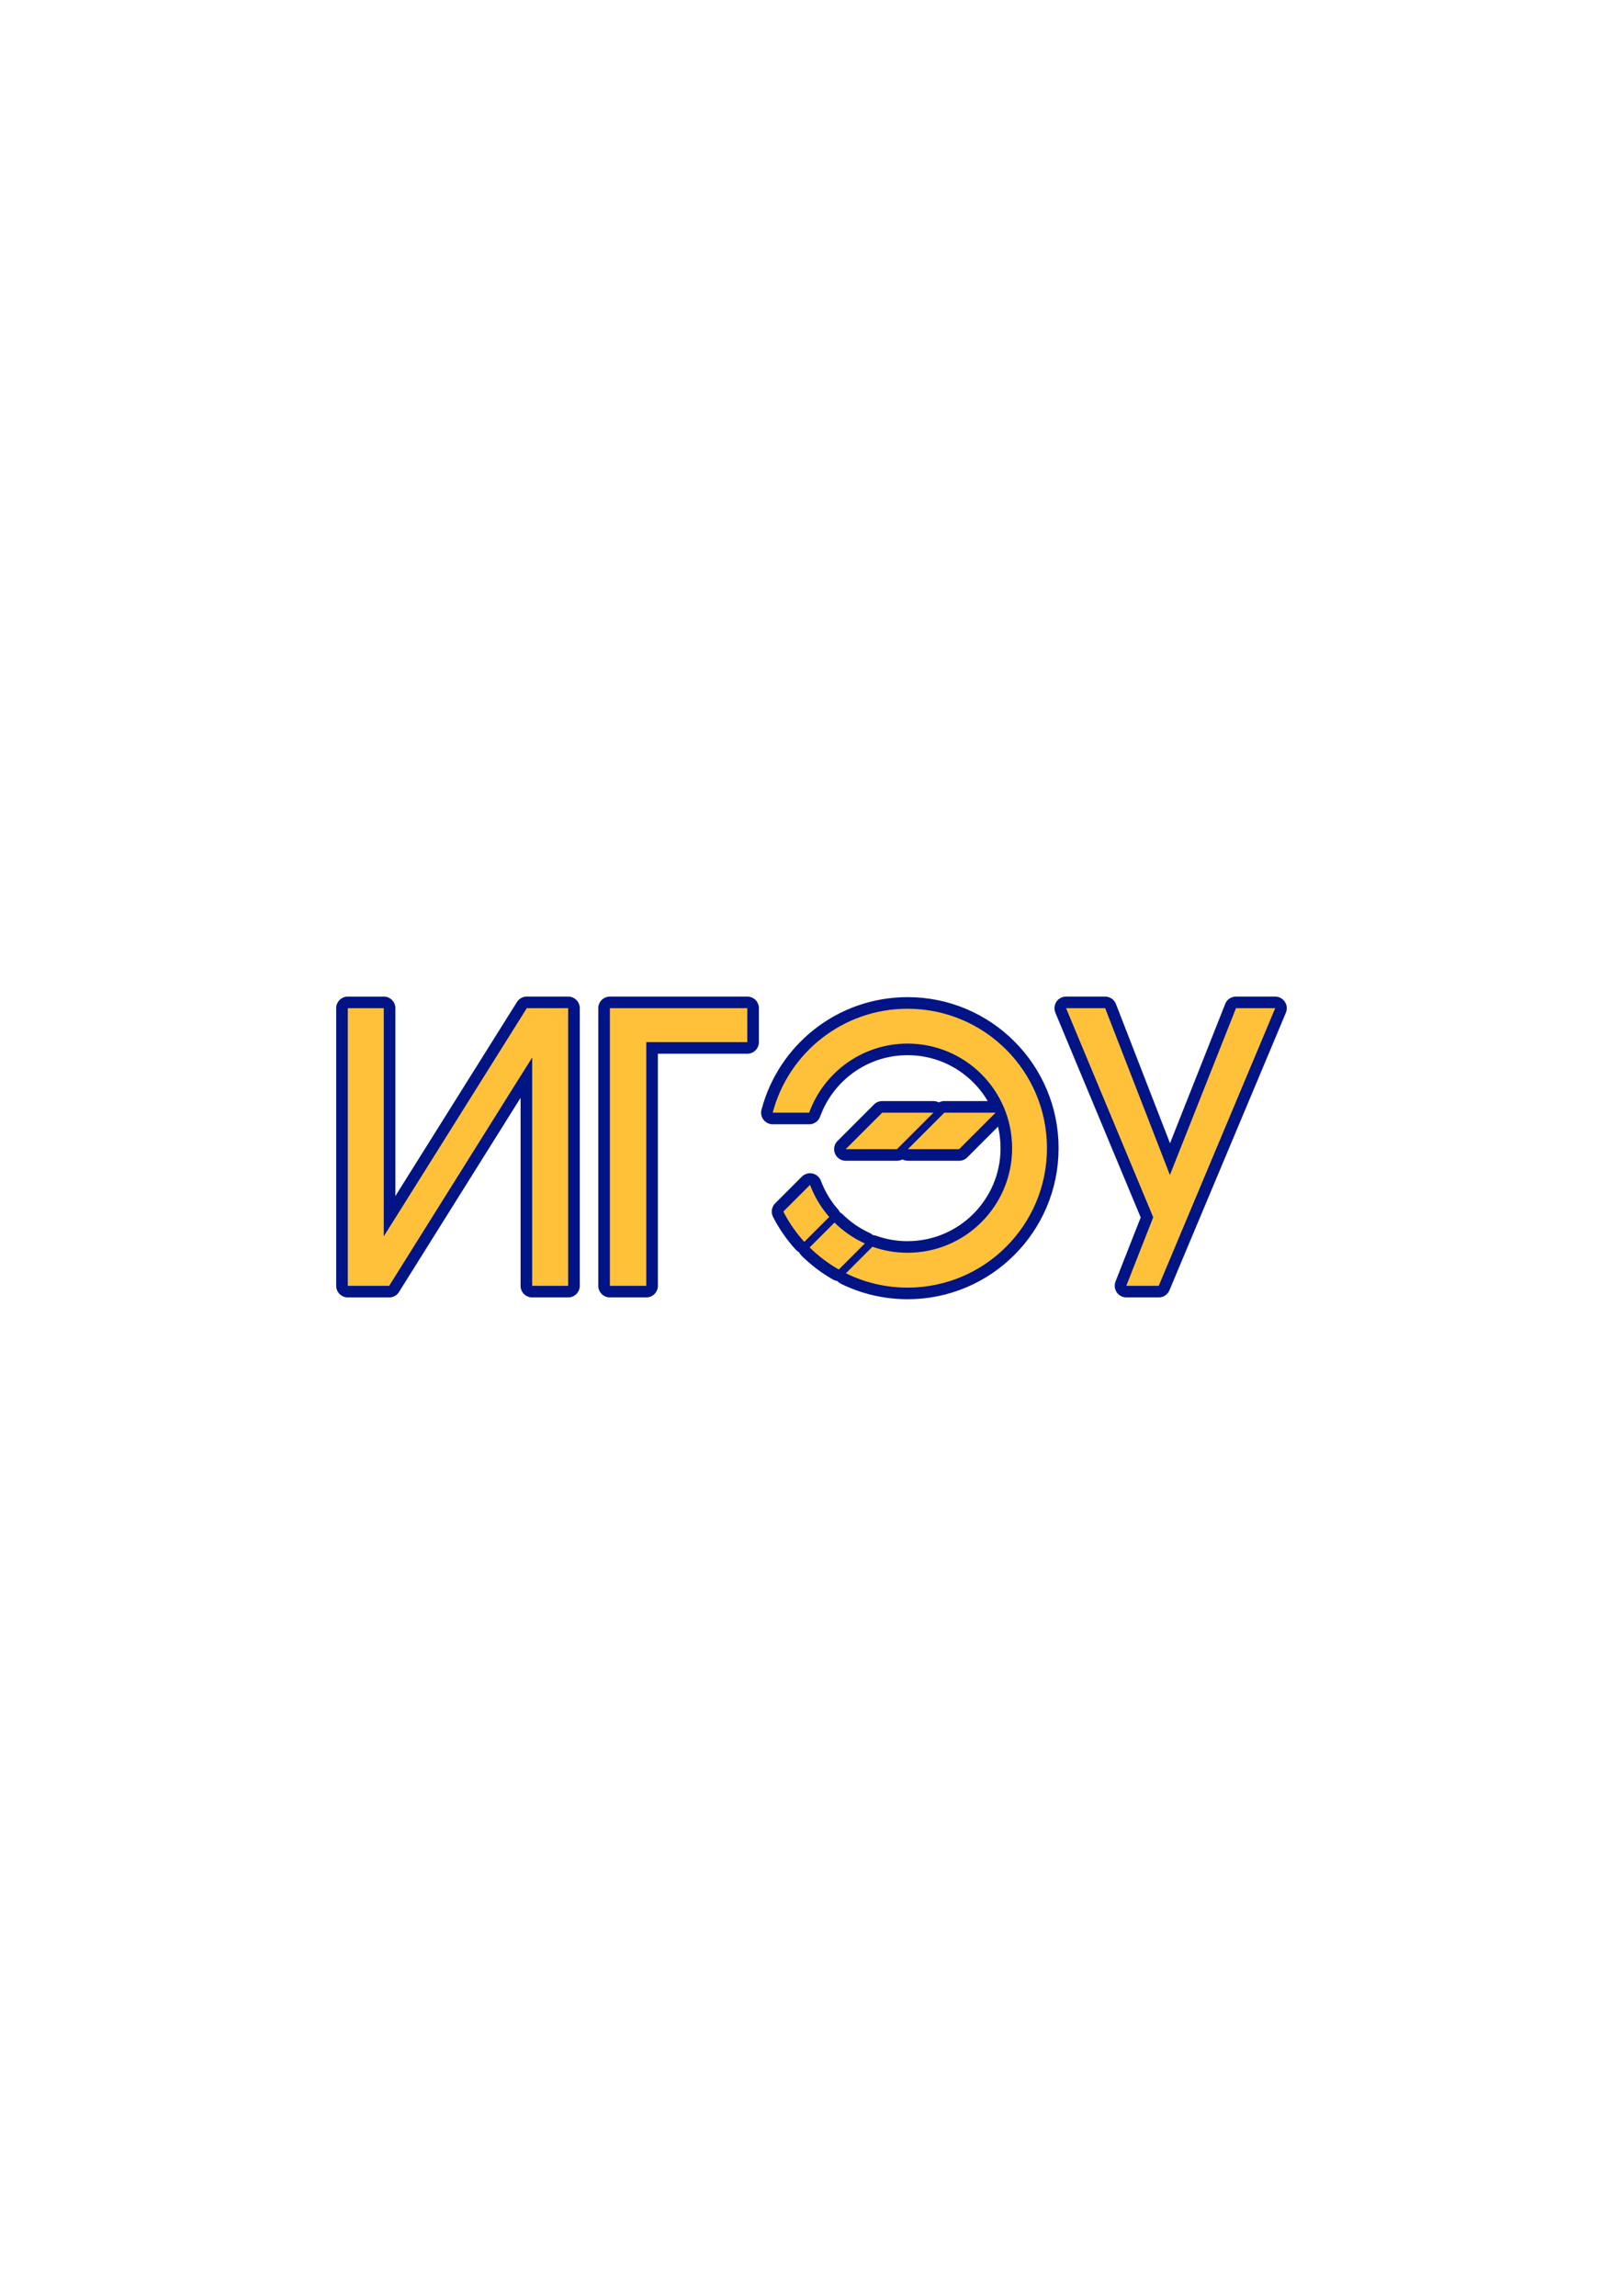
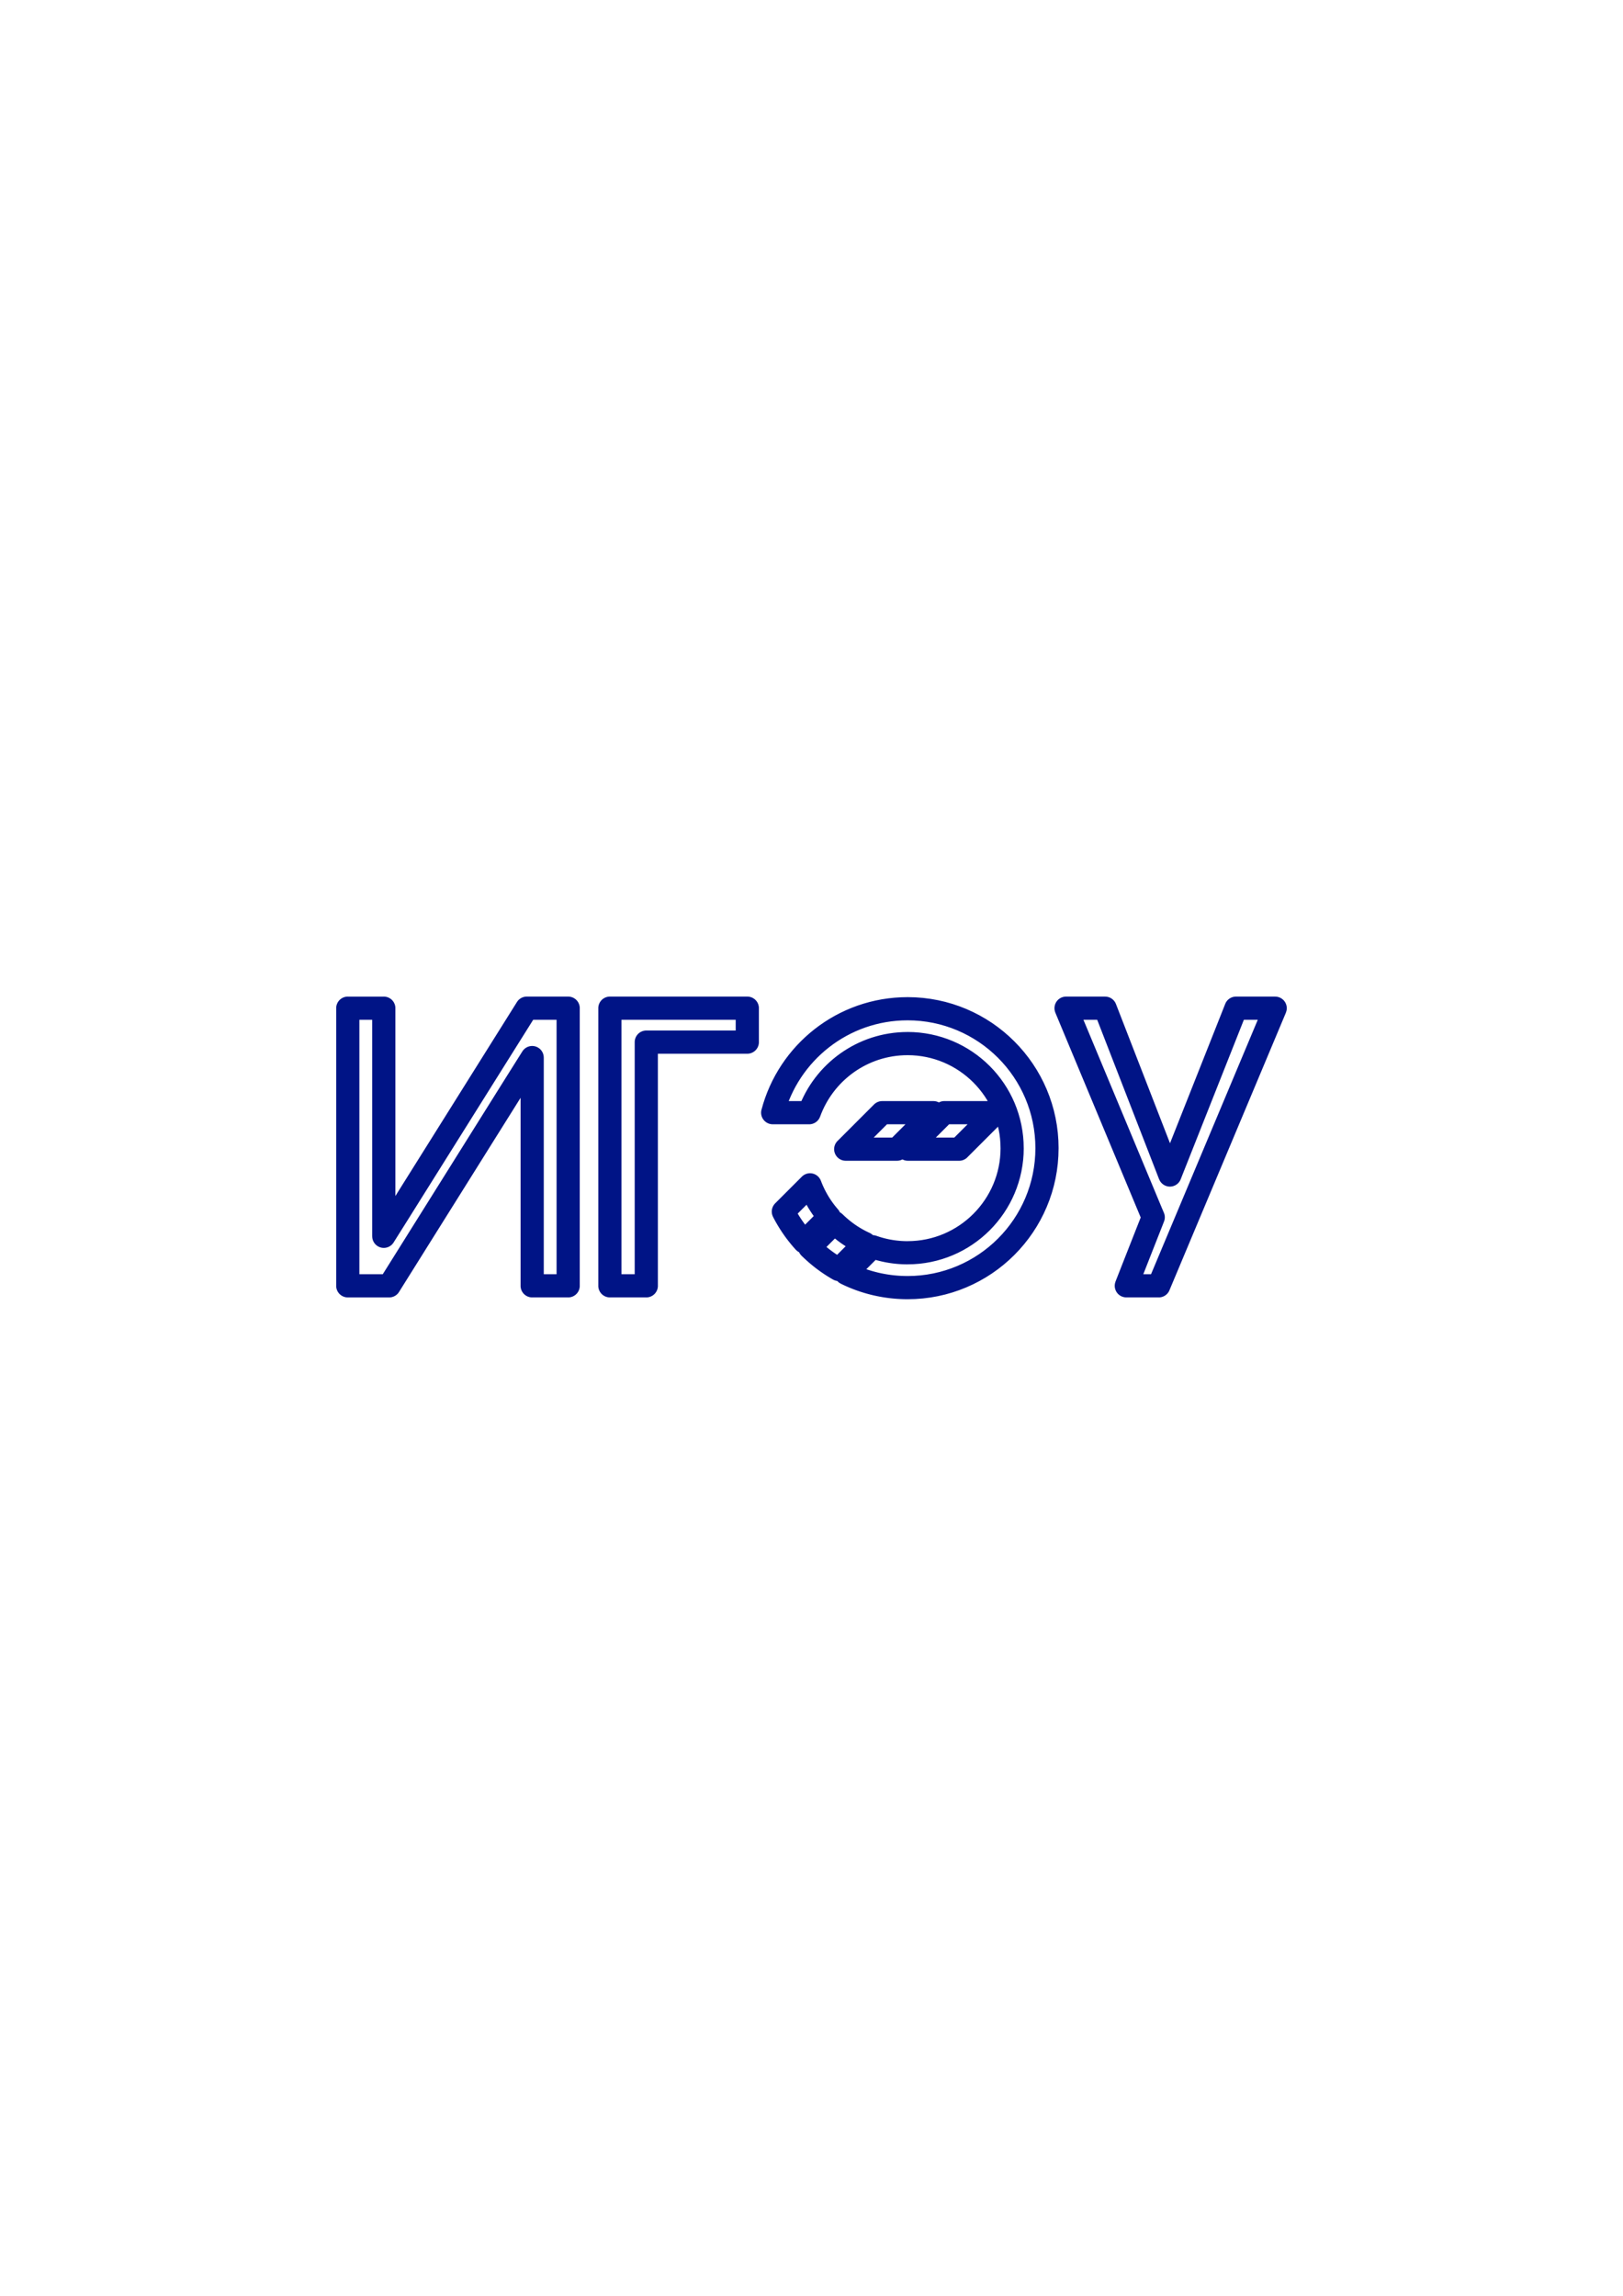
<svg xmlns="http://www.w3.org/2000/svg" xml:space="preserve" width="210mm" height="297mm" style="shape-rendering:geometricPrecision; text-rendering:geometricPrecision; image-rendering:optimizeQuality; fill-rule:evenodd; clip-rule:evenodd" viewBox="0 0 210 297">
  <defs>
    <style type="text/css">
   
    .fil0 {fill:#001486;fill-rule:nonzero}
    .fil1 {fill:#FFC13A;fill-rule:nonzero}
   
  </style>
  </defs>
  <g id="Слой_x0020_1">
    <g>
-       <path class="fil0" d="M68.159 128.925l5.356 0 0 3 -5.356 0 -1.271 -2.297 1.271 -0.703zm0 0l0 3 -0.077 -0.002 -0.076 -0.006 -0.075 -0.01 -0.074 -0.013 -0.073 -0.017 -0.071 -0.02 -0.07 -0.024 -0.068 -0.027 -0.066 -0.03 -0.065 -0.033 -0.063 -0.036 -0.061 -0.039 -0.059 -0.042 -0.057 -0.044 -0.054 -0.047 -0.052 -0.05 -0.05 -0.052 -0.047 -0.054 -0.044 -0.057 -0.042 -0.059 -0.039 -0.061 -0.036 -0.063 -0.033 -0.065 -0.03 -0.066 -0.027 -0.068 -0.024 -0.07 -0.02 -0.071 -0.017 -0.073 -0.013 -0.074 -0.01 -0.075 -0.006 -0.076 -0.002 -0.077 0.002 -0.077 0.006 -0.076 0.01 -0.075 0.013 -0.074 0.017 -0.073 0.02 -0.071 0.024 -0.07 0.027 -0.068 0.03 -0.066 0.033 -0.065 0.036 -0.063 0.039 -0.061 0.042 -0.059 0.044 -0.057 0.047 -0.054 0.05 -0.052 0.052 -0.05 0.054 -0.047 0.057 -0.044 0.059 -0.042 0.061 -0.039 0.063 -0.036 0.065 -0.033 0.066 -0.03 0.068 -0.027 0.07 -0.024 0.071 -0.02 0.073 -0.017 0.074 -0.013 0.075 -0.01 0.076 -0.006 0.077 -0.002zm-15.014 28.282l-2.54 -1.597 -0.003 0.005 0.017 -0.027 0.044 -0.07 0.073 -0.116 0.102 -0.163 0.131 -0.21 0.161 -0.258 0.192 -0.306 0.222 -0.355 0.253 -0.404 0.284 -0.454 0.316 -0.504 0.348 -0.555 0.38 -0.606 0.412 -0.658 0.445 -0.71 0.478 -0.763 0.512 -0.817 0.546 -0.871 0.58 -0.925 0.614 -0.98 0.649 -1.035 0.684 -1.091 0.719 -1.148 0.755 -1.205 0.791 -1.262 0.828 -1.321 0.864 -1.379 0.901 -1.438 0.939 -1.498 0.977 -1.558 1.015 -1.619 1.053 -1.68 2.542 1.593 -1.053 1.68 -1.015 1.619 -0.977 1.558 -0.939 1.498 -0.901 1.438 -0.864 1.379 -0.828 1.321 -0.791 1.262 -0.755 1.205 -0.719 1.148 -0.684 1.091 -0.649 1.035 -0.614 0.98 -0.58 0.925 -0.546 0.871 -0.512 0.817 -0.478 0.763 -0.445 0.71 -0.412 0.658 -0.38 0.606 -0.348 0.555 -0.316 0.504 -0.284 0.454 -0.253 0.404 -0.222 0.355 -0.192 0.306 -0.161 0.258 -0.132 0.21 -0.102 0.163 -0.073 0.116 -0.044 0.07 -0.014 0.022 -0.003 0.005zm-2.543 -1.592l2.546 1.588 -0.043 0.065 -0.045 0.061 -0.048 0.059 -0.05 0.056 -0.053 0.053 -0.055 0.05 -0.057 0.047 -0.059 0.044 -0.061 0.041 -0.062 0.037 -0.064 0.034 -0.065 0.031 -0.067 0.028 -0.068 0.025 -0.069 0.021 -0.07 0.018 -0.07 0.015 -0.071 0.011 -0.072 0.008 -0.072 0.004 -0.072 0.001 -0.072 -0.003 -0.072 -0.006 -0.072 -0.01 -0.072 -0.013 -0.072 -0.017 -0.071 -0.021 -0.07 -0.024 -0.07 -0.028 -0.069 -0.032 -0.068 -0.035 -0.067 -0.039 -0.065 -0.043 -0.061 -0.045 -0.059 -0.048 -0.056 -0.05 -0.053 -0.053 -0.05 -0.055 -0.047 -0.057 -0.044 -0.059 -0.041 -0.061 -0.037 -0.062 -0.034 -0.064 -0.031 -0.065 -0.028 -0.067 -0.025 -0.068 -0.021 -0.069 -0.018 -0.07 -0.015 -0.07 -0.011 -0.071 -0.008 -0.072 -0.004 -0.072 -0.001 -0.072 0.003 -0.072 0.006 -0.072 0.01 -0.072 0.013 -0.072 0.017 -0.072 0.021 -0.071 0.024 -0.07 0.028 -0.07 0.032 -0.069 0.035 -0.068 0.039 -0.067zm-2.215 3.522l2.218 -3.527 2.54 1.597 -2.218 3.527 -2.77 -0.798 0.23 -0.798zm0 0l2.54 1.597 -0.043 0.064 -0.045 0.061 -0.048 0.059 -0.051 0.056 -0.053 0.052 -0.055 0.05 -0.057 0.046 -0.059 0.043 -0.061 0.04 -0.062 0.037 -0.064 0.034 -0.065 0.031 -0.067 0.028 -0.068 0.024 -0.069 0.021 -0.07 0.018 -0.071 0.014 -0.071 0.011 -0.072 0.007 -0.072 0.004 -0.072 0.001 -0.072 -0.003 -0.072 -0.006 -0.072 -0.01 -0.072 -0.014 -0.071 -0.017 -0.071 -0.021 -0.07 -0.024 -0.07 -0.028 -0.069 -0.032 -0.068 -0.036 -0.066 -0.039 -0.064 -0.043 -0.061 -0.045 -0.059 -0.048 -0.056 -0.051 -0.052 -0.053 -0.05 -0.055 -0.046 -0.057 -0.043 -0.059 -0.04 -0.061 -0.037 -0.062 -0.034 -0.064 -0.031 -0.065 -0.028 -0.067 -0.024 -0.068 -0.021 -0.069 -0.018 -0.07 -0.014 -0.071 -0.011 -0.071 -0.007 -0.072 -0.004 -0.072 -0.001 -0.072 0.003 -0.072 0.006 -0.072 0.01 -0.072 0.014 -0.072 0.017 -0.071 0.021 -0.071 0.024 -0.07 0.028 -0.07 0.032 -0.069 0.036 -0.068 0.039 -0.066zm2.77 -3.367l0 4.166 -3 0 0 -4.166 0 0 3 0zm0 0l-3 0 0.002 -0.077 0.006 -0.076 0.01 -0.075 0.013 -0.074 0.017 -0.073 0.02 -0.071 0.024 -0.07 0.027 -0.068 0.03 -0.066 0.033 -0.065 0.036 -0.063 0.039 -0.061 0.042 -0.059 0.044 -0.057 0.047 -0.054 0.05 -0.052 0.052 -0.05 0.054 -0.047 0.057 -0.044 0.059 -0.042 0.061 -0.039 0.063 -0.036 0.065 -0.033 0.066 -0.03 0.068 -0.027 0.07 -0.024 0.071 -0.02 0.073 -0.017 0.074 -0.013 0.075 -0.01 0.076 -0.006 0.077 -0.002 0.077 0.002 0.076 0.006 0.075 0.01 0.074 0.013 0.073 0.017 0.071 0.02 0.07 0.024 0.068 0.027 0.066 0.03 0.065 0.033 0.063 0.036 0.061 0.039 0.059 0.042 0.057 0.044 0.054 0.047 0.052 0.05 0.05 0.052 0.047 0.054 0.044 0.057 0.042 0.059 0.039 0.061 0.036 0.063 0.033 0.065 0.03 0.066 0.027 0.068 0.024 0.07 0.02 0.071 0.017 0.073 0.013 0.074 0.01 0.075 0.006 0.076 0.002 0.077zm0 -25.344l0 25.344 -3 0 0 -25.344 1.5 -1.5 1.5 1.5zm0 0l-3 0 0.002 -0.077 0.006 -0.076 0.01 -0.075 0.013 -0.074 0.017 -0.073 0.02 -0.071 0.024 -0.07 0.027 -0.068 0.03 -0.066 0.033 -0.065 0.036 -0.063 0.039 -0.061 0.042 -0.059 0.044 -0.057 0.047 -0.054 0.05 -0.052 0.052 -0.05 0.054 -0.047 0.057 -0.044 0.059 -0.042 0.061 -0.039 0.063 -0.036 0.065 -0.033 0.066 -0.03 0.068 -0.027 0.07 -0.024 0.071 -0.02 0.073 -0.017 0.074 -0.013 0.075 -0.01 0.076 -0.006 0.077 -0.002 0.077 0.002 0.076 0.006 0.075 0.01 0.074 0.013 0.073 0.017 0.071 0.02 0.07 0.024 0.068 0.027 0.066 0.03 0.065 0.033 0.063 0.036 0.061 0.039 0.059 0.042 0.057 0.044 0.054 0.047 0.052 0.05 0.05 0.052 0.047 0.054 0.044 0.057 0.042 0.059 0.039 0.061 0.036 0.063 0.033 0.065 0.03 0.066 0.027 0.068 0.024 0.07 0.02 0.071 0.017 0.073 0.013 0.074 0.01 0.075 0.006 0.076 0.002 0.077zm-6.157 -1.5l4.657 0 0 3 -4.657 0 -1.5 -1.5 1.5 -1.5zm0 0l0 3 -0.077 -0.002 -0.076 -0.006 -0.075 -0.01 -0.074 -0.013 -0.073 -0.017 -0.071 -0.02 -0.07 -0.024 -0.068 -0.027 -0.066 -0.03 -0.065 -0.033 -0.063 -0.036 -0.061 -0.039 -0.059 -0.042 -0.057 -0.044 -0.054 -0.047 -0.052 -0.05 -0.05 -0.052 -0.047 -0.054 -0.044 -0.057 -0.042 -0.059 -0.039 -0.061 -0.036 -0.063 -0.033 -0.065 -0.03 -0.066 -0.027 -0.068 -0.024 -0.07 -0.02 -0.071 -0.017 -0.073 -0.013 -0.074 -0.01 -0.075 -0.006 -0.076 -0.002 -0.077 0.002 -0.077 0.006 -0.076 0.01 -0.075 0.013 -0.074 0.017 -0.073 0.02 -0.071 0.024 -0.07 0.027 -0.068 0.03 -0.066 0.033 -0.065 0.036 -0.063 0.039 -0.061 0.042 -0.059 0.044 -0.057 0.047 -0.054 0.05 -0.052 0.052 -0.05 0.054 -0.047 0.057 -0.044 0.059 -0.042 0.061 -0.039 0.063 -0.036 0.065 -0.033 0.066 -0.03 0.068 -0.027 0.07 -0.024 0.071 -0.02 0.073 -0.017 0.074 -0.013 0.075 -0.01 0.076 -0.006 0.077 -0.002zm-1.5 37.415l0 -35.915 3 0 0 35.915 -1.5 1.5 -1.5 -1.5zm0 0l3 0 -0.002 0.077 -0.006 0.076 -0.01 0.075 -0.013 0.074 -0.017 0.073 -0.02 0.071 -0.024 0.07 -0.027 0.068 -0.03 0.066 -0.033 0.065 -0.036 0.063 -0.039 0.061 -0.042 0.059 -0.044 0.057 -0.047 0.054 -0.05 0.052 -0.052 0.05 -0.054 0.047 -0.057 0.044 -0.059 0.042 -0.061 0.039 -0.063 0.036 -0.065 0.033 -0.066 0.03 -0.068 0.027 -0.07 0.024 -0.071 0.02 -0.073 0.017 -0.074 0.013 -0.075 0.01 -0.076 0.006 -0.077 0.002 -0.077 -0.002 -0.076 -0.006 -0.075 -0.01 -0.074 -0.013 -0.073 -0.017 -0.071 -0.02 -0.07 -0.024 -0.068 -0.027 -0.066 -0.03 -0.065 -0.033 -0.063 -0.036 -0.061 -0.039 -0.059 -0.042 -0.057 -0.044 -0.054 -0.047 -0.052 -0.05 -0.05 -0.052 -0.047 -0.054 -0.044 -0.057 -0.042 -0.059 -0.039 -0.061 -0.036 -0.063 -0.033 -0.065 -0.03 -0.066 -0.027 -0.068 -0.024 -0.07 -0.02 -0.071 -0.017 -0.073 -0.013 -0.074 -0.01 -0.075 -0.006 -0.076 -0.002 -0.077zm6.856 1.5l-5.356 0 0 -3 5.356 0 1.271 2.296 -1.271 0.704zm0 0l0 -3 0.077 0.002 0.076 0.006 0.075 0.01 0.074 0.013 0.073 0.017 0.071 0.02 0.07 0.024 0.068 0.027 0.066 0.03 0.065 0.033 0.063 0.036 0.061 0.039 0.059 0.042 0.057 0.044 0.054 0.047 0.052 0.05 0.05 0.052 0.047 0.054 0.044 0.057 0.042 0.059 0.039 0.061 0.036 0.063 0.033 0.065 0.03 0.066 0.027 0.068 0.024 0.07 0.02 0.071 0.017 0.073 0.013 0.074 0.01 0.075 0.006 0.076 0.002 0.077 -0.002 0.077 -0.006 0.076 -0.01 0.075 -0.013 0.074 -0.017 0.073 -0.02 0.071 -0.024 0.07 -0.027 0.068 -0.03 0.066 -0.033 0.065 -0.036 0.063 -0.039 0.061 -0.042 0.059 -0.044 0.057 -0.047 0.054 -0.05 0.052 -0.052 0.05 -0.054 0.047 -0.057 0.044 -0.059 0.042 -0.061 0.039 -0.063 0.036 -0.065 0.033 -0.066 0.03 -0.068 0.027 -0.07 0.024 -0.071 0.02 -0.073 0.017 -0.074 0.013 -0.075 0.01 -0.076 0.006 -0.077 0.002zm15.014 -28.299l2.54 1.597 0.001 -0.002 -0.015 0.024 -0.044 0.071 -0.074 0.118 -0.103 0.165 -0.134 0.213 -0.164 0.261 -0.194 0.31 -0.225 0.359 -0.256 0.409 -0.287 0.459 -0.319 0.509 -0.351 0.56 -0.383 0.611 -0.415 0.663 -0.448 0.715 -0.481 0.767 -0.514 0.821 -0.547 0.874 -0.581 0.928 -0.615 0.982 -0.649 1.037 -0.684 1.092 -0.719 1.148 -0.754 1.204 -0.789 1.26 -0.825 1.317 -0.861 1.375 -0.897 1.432 -0.933 1.491 -0.97 1.549 -1.007 1.608 -1.044 1.668 -2.543 -1.592 1.044 -1.668 1.007 -1.608 0.97 -1.549 0.933 -1.491 0.897 -1.432 0.861 -1.375 0.825 -1.317 0.789 -1.26 0.754 -1.204 0.719 -1.148 0.684 -1.092 0.649 -1.037 0.615 -0.982 0.581 -0.928 0.547 -0.874 0.514 -0.821 0.481 -0.767 0.448 -0.715 0.415 -0.663 0.383 -0.611 0.351 -0.56 0.319 -0.509 0.287 -0.459 0.256 -0.409 0.225 -0.359 0.194 -0.31 0.164 -0.261 0.134 -0.213 0.104 -0.165 0.074 -0.117 0.044 -0.071 0.016 -0.025 0.001 -0.002zm2.541 1.595l-2.542 -1.593 0.043 -0.064 0.045 -0.061 0.048 -0.059 0.05 -0.056 0.053 -0.053 0.055 -0.05 0.057 -0.046 0.059 -0.043 0.061 -0.04 0.062 -0.037 0.064 -0.034 0.065 -0.031 0.067 -0.028 0.068 -0.024 0.069 -0.021 0.07 -0.018 0.07 -0.014 0.071 -0.011 0.072 -0.008 0.072 -0.004 0.072 -0.001 0.072 0.003 0.072 0.006 0.072 0.01 0.072 0.013 0.072 0.017 0.071 0.021 0.07 0.024 0.07 0.028 0.069 0.032 0.068 0.036 0.066 0.039 0.064 0.043 0.061 0.045 0.059 0.048 0.056 0.05 0.053 0.053 0.05 0.055 0.046 0.057 0.043 0.059 0.04 0.061 0.037 0.062 0.034 0.064 0.031 0.065 0.028 0.067 0.024 0.068 0.021 0.069 0.018 0.07 0.014 0.07 0.011 0.071 0.008 0.072 0.004 0.072 0.001 0.072 -0.003 0.072 -0.006 0.072 -0.01 0.072 -0.013 0.072 -0.017 0.072 -0.021 0.071 -0.024 0.07 -0.028 0.07 -0.032 0.069 -0.036 0.068 -0.039 0.066zm2.217 -3.525l-2.218 3.527 -2.54 -1.597 2.218 -3.527 2.77 0.798 -0.23 0.798zm0 0l-2.54 -1.597 0.043 -0.064 0.045 -0.061 0.048 -0.059 0.051 -0.056 0.053 -0.052 0.055 -0.05 0.057 -0.046 0.059 -0.043 0.061 -0.04 0.062 -0.037 0.064 -0.034 0.065 -0.031 0.067 -0.028 0.068 -0.024 0.069 -0.021 0.07 -0.018 0.071 -0.014 0.071 -0.011 0.072 -0.007 0.072 -0.004 0.072 -0.001 0.072 0.003 0.072 0.006 0.072 0.01 0.072 0.014 0.071 0.017 0.071 0.021 0.07 0.024 0.07 0.028 0.069 0.032 0.068 0.036 0.066 0.039 0.064 0.043 0.061 0.045 0.059 0.048 0.056 0.051 0.052 0.053 0.05 0.055 0.046 0.057 0.043 0.059 0.04 0.061 0.037 0.062 0.034 0.064 0.031 0.065 0.028 0.067 0.024 0.068 0.021 0.069 0.018 0.07 0.014 0.071 0.011 0.071 0.007 0.072 0.004 0.072 0.001 0.072 -0.003 0.072 -0.006 0.072 -0.01 0.072 -0.014 0.072 -0.017 0.071 -0.021 0.071 -0.024 0.07 -0.028 0.07 -0.032 0.069 -0.036 0.068 -0.039 0.066zm-2.77 3.367l0 -4.166 3 0 0 4.166 0 0 -3 0zm0 0l3 0 -0.002 0.077 -0.006 0.076 -0.01 0.075 -0.013 0.074 -0.017 0.073 -0.02 0.071 -0.024 0.07 -0.027 0.068 -0.03 0.066 -0.033 0.065 -0.036 0.063 -0.039 0.061 -0.042 0.059 -0.044 0.057 -0.047 0.054 -0.05 0.052 -0.052 0.05 -0.054 0.047 -0.057 0.044 -0.059 0.042 -0.061 0.039 -0.063 0.036 -0.065 0.033 -0.066 0.03 -0.068 0.027 -0.07 0.024 -0.071 0.02 -0.073 0.017 -0.074 0.013 -0.075 0.01 -0.076 0.006 -0.077 0.002 -0.077 -0.002 -0.076 -0.006 -0.075 -0.01 -0.074 -0.013 -0.073 -0.017 -0.071 -0.02 -0.07 -0.024 -0.068 -0.027 -0.066 -0.03 -0.065 -0.033 -0.063 -0.036 -0.061 -0.039 -0.059 -0.042 -0.057 -0.044 -0.054 -0.047 -0.052 -0.05 -0.05 -0.052 -0.047 -0.054 -0.044 -0.057 -0.042 -0.059 -0.039 -0.061 -0.036 -0.063 -0.033 -0.065 -0.03 -0.066 -0.027 -0.068 -0.024 -0.07 -0.02 -0.071 -0.017 -0.073 -0.013 -0.074 -0.01 -0.075 -0.006 -0.076 -0.002 -0.077zm0 25.361l0 -25.361 3 0 0 25.361 -1.5 1.5 -1.5 -1.5zm0 0l3 0 -0.002 0.077 -0.006 0.076 -0.01 0.075 -0.013 0.074 -0.017 0.073 -0.02 0.071 -0.024 0.07 -0.027 0.068 -0.03 0.066 -0.033 0.065 -0.036 0.063 -0.039 0.061 -0.042 0.059 -0.044 0.057 -0.047 0.054 -0.05 0.052 -0.052 0.05 -0.054 0.047 -0.057 0.044 -0.059 0.042 -0.061 0.039 -0.063 0.036 -0.065 0.033 -0.066 0.03 -0.068 0.027 -0.07 0.024 -0.071 0.02 -0.073 0.017 -0.074 0.013 -0.075 0.01 -0.076 0.006 -0.077 0.002 -0.077 -0.002 -0.076 -0.006 -0.075 -0.01 -0.074 -0.013 -0.073 -0.017 -0.071 -0.02 -0.07 -0.024 -0.068 -0.027 -0.066 -0.03 -0.065 -0.033 -0.063 -0.036 -0.061 -0.039 -0.059 -0.042 -0.057 -0.044 -0.054 -0.047 -0.052 -0.05 -0.05 -0.052 -0.047 -0.054 -0.044 -0.057 -0.042 -0.059 -0.039 -0.061 -0.036 -0.063 -0.033 -0.065 -0.03 -0.066 -0.027 -0.068 -0.024 -0.07 -0.02 -0.071 -0.017 -0.073 -0.013 -0.074 -0.01 -0.075 -0.006 -0.076 -0.002 -0.077zm6.157 1.5l-4.657 0 0 -3 4.657 0 1.5 1.5 -1.5 1.5zm0 0l0 -3 0.077 0.002 0.076 0.006 0.075 0.01 0.074 0.013 0.073 0.017 0.071 0.02 0.07 0.024 0.068 0.027 0.066 0.03 0.065 0.033 0.063 0.036 0.061 0.039 0.059 0.042 0.057 0.044 0.054 0.047 0.052 0.05 0.05 0.052 0.047 0.054 0.044 0.057 0.042 0.059 0.039 0.061 0.036 0.063 0.033 0.065 0.03 0.066 0.027 0.068 0.024 0.07 0.02 0.071 0.017 0.073 0.013 0.074 0.01 0.075 0.006 0.076 0.002 0.077 -0.002 0.077 -0.006 0.076 -0.01 0.075 -0.013 0.074 -0.017 0.073 -0.02 0.071 -0.024 0.07 -0.027 0.068 -0.03 0.066 -0.033 0.065 -0.036 0.063 -0.039 0.061 -0.042 0.059 -0.044 0.057 -0.047 0.054 -0.05 0.052 -0.052 0.05 -0.054 0.047 -0.057 0.044 -0.059 0.042 -0.061 0.039 -0.063 0.036 -0.065 0.033 -0.066 0.03 -0.068 0.027 -0.07 0.024 -0.071 0.02 -0.073 0.017 -0.074 0.013 -0.075 0.01 -0.076 0.006 -0.077 0.002zm1.5 -37.415l0 35.915 -3 0 0 -35.915 1.5 -1.5 1.5 1.5zm0 0l-3 0 0.002 -0.077 0.006 -0.076 0.01 -0.075 0.013 -0.074 0.017 -0.073 0.02 -0.071 0.024 -0.07 0.027 -0.068 0.03 -0.066 0.033 -0.065 0.036 -0.063 0.039 -0.061 0.042 -0.059 0.044 -0.057 0.047 -0.054 0.05 -0.052 0.052 -0.05 0.054 -0.047 0.057 -0.044 0.059 -0.042 0.061 -0.039 0.063 -0.036 0.065 -0.033 0.066 -0.03 0.068 -0.027 0.07 -0.024 0.071 -0.02 0.073 -0.017 0.074 -0.013 0.075 -0.01 0.076 -0.006 0.077 -0.002 0.077 0.002 0.076 0.006 0.075 0.01 0.074 0.013 0.073 0.017 0.071 0.02 0.07 0.024 0.068 0.027 0.066 0.03 0.065 0.033 0.063 0.036 0.061 0.039 0.059 0.042 0.057 0.044 0.054 0.047 0.052 0.05 0.05 0.052 0.047 0.054 0.044 0.057 0.042 0.059 0.039 0.061 0.036 0.063 0.033 0.065 0.03 0.066 0.027 0.068 0.024 0.07 0.02 0.071 0.017 0.073 0.013 0.074 0.01 0.075 0.006 0.076 0.002 0.077zm21.678 5.889l-11.867 0 0 -3 11.867 0 1.5 1.5 -1.5 1.5zm0 0l0 -3 0.077 0.002 0.076 0.006 0.075 0.01 0.074 0.013 0.073 0.017 0.071 0.02 0.07 0.024 0.068 0.027 0.066 0.03 0.065 0.033 0.063 0.036 0.061 0.039 0.059 0.042 0.057 0.044 0.054 0.047 0.052 0.05 0.05 0.052 0.047 0.054 0.044 0.057 0.042 0.059 0.039 0.061 0.036 0.063 0.033 0.065 0.03 0.066 0.027 0.068 0.024 0.07 0.02 0.071 0.017 0.073 0.013 0.074 0.01 0.075 0.006 0.076 0.002 0.077 -0.002 0.077 -0.006 0.076 -0.01 0.075 -0.013 0.074 -0.017 0.073 -0.02 0.071 -0.024 0.07 -0.027 0.068 -0.03 0.066 -0.033 0.065 -0.036 0.063 -0.039 0.061 -0.042 0.059 -0.044 0.057 -0.047 0.054 -0.05 0.052 -0.052 0.05 -0.054 0.047 -0.057 0.044 -0.059 0.042 -0.061 0.039 -0.063 0.036 -0.065 0.033 -0.066 0.03 -0.068 0.027 -0.07 0.024 -0.071 0.02 -0.073 0.017 -0.074 0.013 -0.075 0.01 -0.076 0.006 -0.077 0.002zm1.5 -5.889l0 4.389 -3 0 0 -4.389 1.5 -1.5 1.5 1.5zm0 0l-3 0 0.002 -0.077 0.006 -0.076 0.01 -0.075 0.013 -0.074 0.017 -0.073 0.02 -0.071 0.024 -0.07 0.027 -0.068 0.03 -0.066 0.033 -0.065 0.036 -0.063 0.039 -0.061 0.042 -0.059 0.044 -0.057 0.047 -0.054 0.05 -0.052 0.052 -0.05 0.054 -0.047 0.057 -0.044 0.059 -0.042 0.061 -0.039 0.063 -0.036 0.065 -0.033 0.066 -0.03 0.068 -0.027 0.07 -0.024 0.071 -0.02 0.073 -0.017 0.074 -0.013 0.075 -0.01 0.076 -0.006 0.077 -0.002 0.077 0.002 0.076 0.006 0.075 0.01 0.074 0.013 0.073 0.017 0.071 0.02 0.07 0.024 0.068 0.027 0.066 0.03 0.065 0.033 0.063 0.036 0.061 0.039 0.059 0.042 0.057 0.044 0.054 0.047 0.052 0.05 0.05 0.052 0.047 0.054 0.044 0.057 0.042 0.059 0.039 0.061 0.036 0.063 0.033 0.065 0.03 0.066 0.027 0.068 0.024 0.07 0.02 0.071 0.017 0.073 0.013 0.074 0.01 0.075 0.006 0.076 0.002 0.077zm-19.279 -1.5l17.779 0 0 3 -17.779 0 -1.5 -1.5 1.5 -1.5zm0 0l0 3 -0.077 -0.002 -0.076 -0.006 -0.075 -0.01 -0.074 -0.013 -0.073 -0.017 -0.071 -0.02 -0.07 -0.024 -0.068 -0.027 -0.066 -0.03 -0.065 -0.033 -0.063 -0.036 -0.061 -0.039 -0.059 -0.042 -0.057 -0.044 -0.054 -0.047 -0.052 -0.05 -0.05 -0.052 -0.047 -0.054 -0.044 -0.057 -0.042 -0.059 -0.039 -0.061 -0.036 -0.063 -0.033 -0.065 -0.03 -0.066 -0.027 -0.068 -0.024 -0.07 -0.02 -0.071 -0.017 -0.073 -0.013 -0.074 -0.01 -0.075 -0.006 -0.076 -0.002 -0.077 0.002 -0.077 0.006 -0.076 0.01 -0.075 0.013 -0.074 0.017 -0.073 0.02 -0.071 0.024 -0.07 0.027 -0.068 0.03 -0.066 0.033 -0.065 0.036 -0.063 0.039 -0.061 0.042 -0.059 0.044 -0.057 0.047 -0.054 0.05 -0.052 0.052 -0.05 0.054 -0.047 0.057 -0.044 0.059 -0.042 0.061 -0.039 0.063 -0.036 0.065 -0.033 0.066 -0.03 0.068 -0.027 0.07 -0.024 0.071 -0.02 0.073 -0.017 0.074 -0.013 0.075 -0.01 0.076 -0.006 0.077 -0.002zm-1.5 37.415l0 -35.915 3 0 0 35.915 -1.5 1.5 -1.5 -1.5zm0 0l3 0 -0.002 0.077 -0.006 0.076 -0.01 0.075 -0.013 0.074 -0.017 0.073 -0.02 0.071 -0.024 0.07 -0.027 0.068 -0.03 0.066 -0.033 0.065 -0.036 0.063 -0.039 0.061 -0.042 0.059 -0.044 0.057 -0.047 0.054 -0.05 0.052 -0.052 0.05 -0.054 0.047 -0.057 0.044 -0.059 0.042 -0.061 0.039 -0.063 0.036 -0.065 0.033 -0.066 0.03 -0.068 0.027 -0.07 0.024 -0.071 0.02 -0.073 0.017 -0.074 0.013 -0.075 0.01 -0.076 0.006 -0.077 0.002 -0.077 -0.002 -0.076 -0.006 -0.075 -0.01 -0.074 -0.013 -0.073 -0.017 -0.071 -0.02 -0.07 -0.024 -0.068 -0.027 -0.066 -0.03 -0.065 -0.033 -0.063 -0.036 -0.061 -0.039 -0.059 -0.042 -0.057 -0.044 -0.054 -0.047 -0.052 -0.05 -0.05 -0.052 -0.047 -0.054 -0.044 -0.057 -0.042 -0.059 -0.039 -0.061 -0.036 -0.063 -0.033 -0.065 -0.03 -0.066 -0.027 -0.068 -0.024 -0.07 -0.02 -0.071 -0.017 -0.073 -0.013 -0.074 -0.01 -0.075 -0.006 -0.076 -0.002 -0.077zm6.209 1.5l-4.709 0 0 -3 4.709 0 1.5 1.5 -1.5 1.5zm0 0l0 -3 0.077 0.002 0.076 0.006 0.075 0.01 0.074 0.013 0.073 0.017 0.071 0.02 0.07 0.024 0.068 0.027 0.066 0.03 0.065 0.033 0.063 0.036 0.061 0.039 0.059 0.042 0.057 0.044 0.054 0.047 0.052 0.05 0.05 0.052 0.047 0.054 0.044 0.057 0.042 0.059 0.039 0.061 0.036 0.063 0.033 0.065 0.03 0.066 0.027 0.068 0.024 0.07 0.02 0.071 0.017 0.073 0.013 0.074 0.01 0.075 0.006 0.076 0.002 0.077 -0.002 0.077 -0.006 0.076 -0.01 0.075 -0.013 0.074 -0.017 0.073 -0.02 0.071 -0.024 0.07 -0.027 0.068 -0.03 0.066 -0.033 0.065 -0.036 0.063 -0.039 0.061 -0.042 0.059 -0.044 0.057 -0.047 0.054 -0.05 0.052 -0.052 0.05 -0.054 0.047 -0.057 0.044 -0.059 0.042 -0.061 0.039 -0.063 0.036 -0.065 0.033 -0.066 0.03 -0.068 0.027 -0.07 0.024 -0.071 0.02 -0.073 0.017 -0.074 0.013 -0.075 0.01 -0.076 0.006 -0.077 0.002zm1.5 -31.823l0 30.323 -3 0 0 -30.323 0 0 3 0zm0 0l-3 0 0.002 -0.077 0.006 -0.076 0.01 -0.075 0.013 -0.074 0.017 -0.073 0.02 -0.071 0.024 -0.07 0.027 -0.068 0.03 -0.066 0.033 -0.065 0.036 -0.063 0.039 -0.061 0.042 -0.059 0.044 -0.057 0.047 -0.054 0.05 -0.052 0.052 -0.05 0.054 -0.047 0.057 -0.044 0.059 -0.042 0.061 -0.039 0.063 -0.036 0.065 -0.033 0.066 -0.03 0.068 -0.027 0.07 -0.024 0.071 -0.02 0.073 -0.017 0.074 -0.013 0.075 -0.01 0.076 -0.006 0.077 -0.002 0.077 0.002 0.076 0.006 0.075 0.01 0.074 0.013 0.073 0.017 0.071 0.02 0.07 0.024 0.068 0.027 0.066 0.03 0.065 0.033 0.063 0.036 0.061 0.039 0.059 0.042 0.057 0.044 0.054 0.047 0.052 0.05 0.05 0.052 0.047 0.054 0.044 0.057 0.042 0.059 0.039 0.061 0.036 0.063 0.033 0.065 0.03 0.066 0.027 0.068 0.024 0.07 0.02 0.071 0.017 0.073 0.013 0.074 0.01 0.075 0.006 0.076 0.002 0.077zm0 -1.203l0 1.203 -3 0 0 -1.203 1.5 -1.5 1.5 1.5zm0 0l-3 0 0.002 -0.077 0.006 -0.076 0.01 -0.075 0.013 -0.074 0.017 -0.073 0.02 -0.071 0.024 -0.07 0.027 -0.068 0.03 -0.066 0.033 -0.065 0.036 -0.063 0.039 -0.061 0.042 -0.059 0.044 -0.057 0.047 -0.054 0.05 -0.052 0.052 -0.05 0.054 -0.047 0.057 -0.044 0.059 -0.042 0.061 -0.039 0.063 -0.036 0.065 -0.033 0.066 -0.03 0.068 -0.027 0.07 -0.024 0.071 -0.02 0.073 -0.017 0.074 -0.013 0.075 -0.01 0.076 -0.006 0.077 -0.002 0.077 0.002 0.076 0.006 0.075 0.01 0.074 0.013 0.073 0.017 0.071 0.02 0.07 0.024 0.068 0.027 0.066 0.03 0.065 0.033 0.063 0.036 0.061 0.039 0.059 0.042 0.057 0.044 0.054 0.047 0.052 0.05 0.05 0.052 0.047 0.054 0.044 0.057 0.042 0.059 0.039 0.061 0.036 0.063 0.033 0.065 0.03 0.066 0.027 0.068 0.024 0.07 0.02 0.071 0.017 0.073 0.013 0.074 0.01 0.075 0.006 0.076 0.002 0.077zm-0.297 1.5l-1.203 0 0 -3 1.203 0 0 0 0 3zm0 0l0 -3 0.077 0.002 0.076 0.006 0.075 0.01 0.074 0.013 0.073 0.017 0.071 0.02 0.07 0.024 0.068 0.027 0.066 0.03 0.065 0.033 0.063 0.036 0.061 0.039 0.059 0.042 0.057 0.044 0.054 0.047 0.052 0.05 0.05 0.052 0.047 0.054 0.044 0.057 0.042 0.059 0.039 0.061 0.036 0.063 0.033 0.065 0.03 0.066 0.027 0.068 0.024 0.07 0.02 0.071 0.017 0.073 0.013 0.074 0.01 0.075 0.006 0.076 0.002 0.077 -0.002 0.077 -0.006 0.076 -0.01 0.075 -0.013 0.074 -0.017 0.073 -0.02 0.071 -0.024 0.07 -0.027 0.068 -0.03 0.066 -0.033 0.065 -0.036 0.063 -0.039 0.061 -0.042 0.059 -0.044 0.057 -0.047 0.054 -0.05 0.052 -0.052 0.05 -0.054 0.047 -0.057 0.044 -0.059 0.042 -0.061 0.039 -0.063 0.036 -0.065 0.033 -0.066 0.03 -0.068 0.027 -0.07 0.024 -0.071 0.02 -0.073 0.017 -0.074 0.013 -0.075 0.01 -0.076 0.006 -0.077 0.002zm65.103 31.526l-4.199 0 0 -3 4.199 0 1.383 2.08 -1.383 0.92zm0 0l0 -3 0.077 0.002 0.076 0.006 0.075 0.01 0.074 0.013 0.073 0.017 0.071 0.02 0.07 0.024 0.068 0.027 0.066 0.03 0.065 0.033 0.063 0.036 0.061 0.039 0.059 0.042 0.057 0.044 0.054 0.047 0.052 0.05 0.05 0.052 0.047 0.054 0.044 0.057 0.042 0.059 0.039 0.061 0.036 0.063 0.033 0.065 0.03 0.066 0.027 0.068 0.024 0.07 0.02 0.071 0.017 0.073 0.013 0.074 0.01 0.075 0.006 0.076 0.002 0.077 -0.002 0.077 -0.006 0.076 -0.01 0.075 -0.013 0.074 -0.017 0.073 -0.02 0.071 -0.024 0.07 -0.027 0.068 -0.03 0.066 -0.033 0.065 -0.036 0.063 -0.039 0.061 -0.042 0.059 -0.044 0.057 -0.047 0.054 -0.05 0.052 -0.052 0.05 -0.054 0.047 -0.057 0.044 -0.059 0.042 -0.061 0.039 -0.063 0.036 -0.065 0.033 -0.066 0.03 -0.068 0.027 -0.07 0.024 -0.071 0.02 -0.073 0.017 -0.074 0.013 -0.075 0.01 -0.076 0.006 -0.077 0.002zm16.454 -36.834l-15.071 35.915 -2.766 -1.161 15.071 -35.915 1.383 -0.92 1.383 2.08zm0 0l-2.766 -1.161 0.032 -0.07 0.035 -0.068 0.038 -0.066 0.041 -0.063 0.043 -0.06 0.046 -0.058 0.049 -0.055 0.051 -0.052 0.053 -0.05 0.056 -0.047 0.058 -0.044 0.059 -0.041 0.061 -0.038 0.063 -0.035 0.065 -0.032 0.066 -0.029 0.067 -0.026 0.068 -0.022 0.07 -0.019 0.07 -0.016 0.071 -0.012 0.072 -0.009 0.072 -0.005 0.073 -0.002 0.073 0.002 0.073 0.005 0.073 0.009 0.073 0.013 0.073 0.017 0.073 0.02 0.072 0.024 0.072 0.028 0.07 0.032 0.068 0.035 0.066 0.038 0.063 0.041 0.06 0.043 0.058 0.046 0.055 0.049 0.052 0.051 0.05 0.053 0.047 0.056 0.044 0.058 0.041 0.059 0.038 0.061 0.035 0.063 0.032 0.065 0.029 0.066 0.026 0.067 0.022 0.068 0.019 0.07 0.016 0.07 0.012 0.071 0.009 0.072 0.005 0.072 0.002 0.073 -0.002 0.073 -0.005 0.073 -0.009 0.073 -0.013 0.073 -0.017 0.073 -0.02 0.073 -0.024 0.072 -0.028 0.072zm-6.458 -2.08l5.075 0 0 3 -5.075 0 -1.395 -2.053 1.395 -0.947zm0 0l0 3 -0.077 -0.002 -0.076 -0.006 -0.075 -0.01 -0.074 -0.013 -0.073 -0.017 -0.071 -0.02 -0.07 -0.024 -0.068 -0.027 -0.066 -0.03 -0.065 -0.033 -0.063 -0.036 -0.061 -0.039 -0.059 -0.042 -0.057 -0.044 -0.054 -0.047 -0.052 -0.05 -0.05 -0.052 -0.047 -0.054 -0.044 -0.057 -0.042 -0.059 -0.039 -0.061 -0.036 -0.063 -0.033 -0.065 -0.03 -0.066 -0.027 -0.068 -0.024 -0.07 -0.02 -0.071 -0.017 -0.073 -0.013 -0.074 -0.01 -0.075 -0.006 -0.076 -0.002 -0.077 0.002 -0.077 0.006 -0.076 0.01 -0.075 0.013 -0.074 0.017 -0.073 0.02 -0.071 0.024 -0.07 0.027 -0.068 0.03 -0.066 0.033 -0.065 0.036 -0.063 0.039 -0.061 0.042 -0.059 0.044 -0.057 0.047 -0.054 0.05 -0.052 0.052 -0.05 0.054 -0.047 0.057 -0.044 0.059 -0.042 0.061 -0.039 0.063 -0.036 0.065 -0.033 0.066 -0.03 0.068 -0.027 0.07 -0.024 0.071 -0.02 0.073 -0.017 0.074 -0.013 0.075 -0.01 0.076 -0.006 0.077 -0.002zm-8.821 19.688l7.426 -18.741 2.789 1.105 -7.426 18.741 0 0 -2.789 -1.105zm0 0l2.789 1.105 -0.03 0.071 -0.034 0.069 -0.036 0.066 -0.04 0.064 -0.042 0.061 -0.045 0.059 -0.048 0.056 -0.05 0.053 -0.052 0.051 -0.055 0.048 -0.057 0.045 -0.059 0.042 -0.06 0.039 -0.062 0.036 -0.064 0.033 -0.065 0.03 -0.067 0.027 -0.068 0.024 -0.069 0.021 -0.07 0.017 -0.071 0.014 -0.072 0.01 -0.072 0.007 -0.073 0.004 -0.073 -0 -0.073 -0.004 -0.074 -0.007 -0.074 -0.011 -0.074 -0.015 -0.073 -0.019 -0.073 -0.023 -0.072 -0.027 -0.071 -0.03 -0.069 -0.034 -0.066 -0.036 -0.064 -0.04 -0.061 -0.042 -0.059 -0.045 -0.056 -0.048 -0.053 -0.05 -0.051 -0.052 -0.048 -0.055 -0.045 -0.057 -0.042 -0.059 -0.039 -0.06 -0.036 -0.062 -0.033 -0.064 -0.03 -0.065 -0.027 -0.067 -0.024 -0.068 -0.021 -0.069 -0.017 -0.07 -0.014 -0.071 -0.01 -0.072 -0.007 -0.072 -0.004 -0.073 0 -0.073 0.004 -0.073 0.007 -0.074 0.011 -0.074 0.015 -0.074 0.019 -0.073 0.023 -0.073 0.027 -0.072zm-1.125 2.84l1.125 -2.84 2.789 1.105 -1.125 2.84 -2.793 -0.01 0.004 -1.095zm0 0l2.789 1.105 -0.03 0.071 -0.034 0.069 -0.036 0.066 -0.04 0.064 -0.042 0.061 -0.045 0.059 -0.048 0.056 -0.05 0.053 -0.052 0.051 -0.055 0.048 -0.057 0.045 -0.059 0.042 -0.06 0.039 -0.062 0.036 -0.064 0.033 -0.065 0.03 -0.067 0.027 -0.068 0.024 -0.069 0.021 -0.07 0.017 -0.071 0.014 -0.072 0.01 -0.072 0.007 -0.073 0.004 -0.073 -0 -0.073 -0.004 -0.074 -0.007 -0.074 -0.011 -0.074 -0.015 -0.073 -0.019 -0.073 -0.023 -0.072 -0.027 -0.071 -0.03 -0.069 -0.034 -0.066 -0.036 -0.064 -0.04 -0.061 -0.042 -0.059 -0.045 -0.056 -0.048 -0.053 -0.05 -0.051 -0.052 -0.048 -0.055 -0.045 -0.057 -0.042 -0.059 -0.039 -0.06 -0.036 -0.062 -0.033 -0.064 -0.03 -0.065 -0.027 -0.067 -0.024 -0.068 -0.021 -0.069 -0.017 -0.07 -0.014 -0.071 -0.01 -0.072 -0.007 -0.072 -0.004 -0.073 0 -0.073 0.004 -0.073 0.007 -0.074 0.011 -0.074 0.015 -0.074 0.019 -0.073 0.023 -0.073 0.027 -0.072zm1.686 -2.84l1.106 2.85 -2.797 1.086 -1.106 -2.85 2.797 -1.086 0 0zm0 0l-2.797 1.086 -0.026 -0.073 -0.022 -0.073 -0.018 -0.073 -0.014 -0.074 -0.011 -0.074 -0.007 -0.074 -0.003 -0.073 0 -0.073 0.004 -0.073 0.007 -0.072 0.011 -0.072 0.014 -0.071 0.018 -0.07 0.021 -0.069 0.024 -0.068 0.027 -0.067 0.031 -0.065 0.034 -0.064 0.037 -0.062 0.04 -0.06 0.043 -0.058 0.045 -0.056 0.048 -0.054 0.051 -0.052 0.054 -0.05 0.056 -0.047 0.059 -0.045 0.061 -0.042 0.064 -0.039 0.067 -0.036 0.069 -0.033 0.071 -0.03 0.073 -0.026 0.073 -0.022 0.073 -0.018 0.074 -0.014 0.074 -0.011 0.074 -0.007 0.073 -0.003 0.073 0 0.073 0.004 0.072 0.007 0.072 0.011 0.071 0.014 0.07 0.018 0.069 0.021 0.068 0.024 0.067 0.027 0.065 0.031 0.064 0.034 0.062 0.037 0.06 0.04 0.058 0.043 0.056 0.045 0.054 0.048 0.052 0.051 0.05 0.054 0.047 0.056 0.045 0.059 0.042 0.061 0.039 0.064 0.036 0.067 0.033 0.069 0.03 0.071zm-7.273 -18.731l7.273 18.731 -2.797 1.086 -7.273 -18.731 1.398 -2.043 1.398 0.957zm0 0l-2.797 1.086 -0.026 -0.073 -0.022 -0.073 -0.018 -0.073 -0.014 -0.074 -0.011 -0.074 -0.007 -0.074 -0.003 -0.073 0 -0.073 0.004 -0.073 0.007 -0.072 0.011 -0.072 0.014 -0.071 0.018 -0.07 0.021 -0.069 0.024 -0.068 0.028 -0.067 0.03 -0.065 0.034 -0.064 0.037 -0.062 0.04 -0.06 0.043 -0.058 0.045 -0.056 0.048 -0.054 0.051 -0.052 0.054 -0.05 0.056 -0.047 0.059 -0.045 0.061 -0.042 0.064 -0.039 0.067 -0.036 0.069 -0.033 0.071 -0.03 0.073 -0.026 0.073 -0.022 0.073 -0.018 0.074 -0.014 0.074 -0.011 0.074 -0.007 0.073 -0.003 0.073 0 0.073 0.004 0.072 0.007 0.072 0.011 0.071 0.014 0.07 0.018 0.069 0.021 0.068 0.024 0.067 0.027 0.065 0.031 0.064 0.034 0.062 0.037 0.06 0.04 0.058 0.043 0.056 0.045 0.054 0.048 0.052 0.051 0.05 0.054 0.047 0.056 0.045 0.059 0.042 0.061 0.039 0.064 0.036 0.067 0.033 0.069 0.03 0.071zm-6.453 -0.957l5.055 0 0 3 -5.055 0 -1.385 -0.923 1.385 -2.077zm0 0l0 3 -0.077 -0.002 -0.076 -0.006 -0.075 -0.01 -0.074 -0.013 -0.073 -0.017 -0.071 -0.02 -0.07 -0.024 -0.068 -0.027 -0.066 -0.03 -0.065 -0.033 -0.063 -0.036 -0.061 -0.039 -0.059 -0.042 -0.057 -0.044 -0.054 -0.047 -0.052 -0.05 -0.05 -0.052 -0.047 -0.054 -0.044 -0.057 -0.042 -0.059 -0.039 -0.061 -0.036 -0.063 -0.033 -0.065 -0.03 -0.066 -0.027 -0.068 -0.024 -0.07 -0.02 -0.071 -0.017 -0.073 -0.013 -0.074 -0.01 -0.075 -0.006 -0.076 -0.002 -0.077 0.002 -0.077 0.006 -0.076 0.01 -0.075 0.013 -0.074 0.017 -0.073 0.02 -0.071 0.024 -0.07 0.027 -0.068 0.03 -0.066 0.033 -0.065 0.036 -0.063 0.039 -0.061 0.042 -0.059 0.044 -0.057 0.047 -0.054 0.05 -0.052 0.052 -0.05 0.054 -0.047 0.057 -0.044 0.059 -0.042 0.061 -0.039 0.063 -0.036 0.065 -0.033 0.066 -0.03 0.068 -0.027 0.07 -0.024 0.071 -0.02 0.073 -0.017 0.074 -0.013 0.075 -0.01 0.076 -0.006 0.077 -0.002zm12.474 27.528l-2.771 1.151 -0.004 -0.009 -0.008 -0.018 -0.034 -0.08 -0.055 -0.131 -0.076 -0.183 -0.098 -0.235 -0.119 -0.287 -0.141 -0.338 -0.163 -0.39 -0.184 -0.442 -0.206 -0.494 -0.227 -0.546 -0.249 -0.597 -0.271 -0.649 -0.292 -0.701 -0.314 -0.753 -0.335 -0.805 -0.357 -0.857 -0.379 -0.908 -0.4 -0.961 -0.422 -1.012 -0.444 -1.064 -0.465 -1.116 -0.487 -1.168 -0.509 -1.22 -0.53 -1.272 -0.552 -1.324 -0.574 -1.376 -0.596 -1.428 -0.617 -1.48 -0.639 -1.532 -0.661 -1.585 -0.682 -1.636 2.769 -1.155 0.682 1.637 0.661 1.584 0.639 1.532 0.617 1.48 0.596 1.428 0.574 1.376 0.552 1.324 0.53 1.272 0.509 1.22 0.487 1.168 0.465 1.116 0.444 1.064 0.422 1.012 0.4 0.961 0.379 0.909 0.357 0.857 0.335 0.805 0.314 0.753 0.292 0.701 0.271 0.649 0.249 0.598 0.227 0.546 0.206 0.494 0.184 0.442 0.163 0.39 0.141 0.339 0.119 0.287 0.098 0.235 0.077 0.184 0.055 0.132 0.033 0.08 0.016 0.038 -0.004 -0.009zm-2.774 1.142l2.778 -1.134 0.027 0.072 0.023 0.073 0.019 0.073 0.016 0.073 0.012 0.073 0.008 0.074 0.004 0.073 0.001 0.073 -0.003 0.073 -0.006 0.072 -0.01 0.072 -0.013 0.071 -0.017 0.07 -0.02 0.069 -0.023 0.068 -0.026 0.067 -0.029 0.066 -0.033 0.064 -0.036 0.063 -0.039 0.061 -0.042 0.059 -0.044 0.057 -0.047 0.055 -0.05 0.053 -0.053 0.051 -0.056 0.048 -0.058 0.046 -0.061 0.043 -0.063 0.04 -0.066 0.037 -0.068 0.034 -0.071 0.031 -0.072 0.027 -0.073 0.023 -0.073 0.019 -0.073 0.016 -0.073 0.012 -0.074 0.008 -0.073 0.004 -0.073 0.001 -0.073 -0.003 -0.072 -0.006 -0.072 -0.01 -0.071 -0.013 -0.07 -0.017 -0.069 -0.02 -0.068 -0.023 -0.067 -0.026 -0.066 -0.029 -0.064 -0.033 -0.063 -0.036 -0.061 -0.039 -0.059 -0.042 -0.057 -0.044 -0.055 -0.047 -0.053 -0.05 -0.051 -0.053 -0.048 -0.056 -0.046 -0.058 -0.043 -0.061 -0.04 -0.063 -0.037 -0.066 -0.034 -0.068 -0.031 -0.071zm0.19 0.457l-0.186 -0.448 2.771 -1.151 0.186 0.448 0.011 1.125 -2.781 0.026zm0 0l2.771 -1.151 0.028 0.072 0.024 0.073 0.02 0.073 0.016 0.073 0.012 0.073 0.009 0.073 0.005 0.073 0.001 0.073 -0.002 0.073 -0.006 0.072 -0.009 0.072 -0.013 0.071 -0.016 0.07 -0.019 0.07 -0.023 0.068 -0.026 0.067 -0.029 0.066 -0.032 0.065 -0.035 0.063 -0.038 0.061 -0.041 0.059 -0.044 0.058 -0.047 0.055 -0.05 0.053 -0.053 0.051 -0.055 0.049 -0.058 0.046 -0.061 0.043 -0.063 0.041 -0.066 0.038 -0.068 0.035 -0.07 0.031 -0.072 0.028 -0.073 0.024 -0.073 0.02 -0.073 0.016 -0.073 0.012 -0.073 0.009 -0.073 0.005 -0.073 0.001 -0.073 -0.002 -0.072 -0.006 -0.072 -0.009 -0.071 -0.013 -0.07 -0.016 -0.07 -0.019 -0.068 -0.023 -0.067 -0.026 -0.066 -0.029 -0.065 -0.032 -0.063 -0.035 -0.061 -0.038 -0.059 -0.041 -0.058 -0.044 -0.055 -0.047 -0.053 -0.05 -0.051 -0.053 -0.049 -0.055 -0.046 -0.058 -0.043 -0.061 -0.041 -0.063 -0.038 -0.066 -0.035 -0.068 -0.031 -0.07zm-0.187 -0.676l0.177 -0.449 2.792 1.099 -0.177 0.449 -2.792 -1.099 0 -0zm0 0l2.792 1.099 -0.03 0.071 -0.033 0.069 -0.036 0.066 -0.039 0.064 -0.042 0.061 -0.045 0.059 -0.048 0.056 -0.05 0.053 -0.052 0.051 -0.054 0.048 -0.057 0.045 -0.059 0.042 -0.06 0.039 -0.062 0.036 -0.064 0.033 -0.065 0.03 -0.067 0.027 -0.068 0.024 -0.069 0.021 -0.07 0.017 -0.071 0.014 -0.072 0.011 -0.072 0.007 -0.073 0.004 -0.073 0 -0.073 -0.004 -0.074 -0.007 -0.074 -0.011 -0.073 -0.015 -0.073 -0.019 -0.073 -0.022 -0.072 -0.026 -0.071 -0.03 -0.069 -0.033 -0.066 -0.036 -0.064 -0.039 -0.061 -0.042 -0.059 -0.045 -0.056 -0.048 -0.053 -0.05 -0.051 -0.052 -0.048 -0.054 -0.045 -0.057 -0.042 -0.059 -0.039 -0.06 -0.036 -0.062 -0.033 -0.064 -0.03 -0.065 -0.027 -0.067 -0.024 -0.068 -0.021 -0.069 -0.017 -0.07 -0.014 -0.071 -0.011 -0.072 -0.007 -0.072 -0.004 -0.073 -0 -0.073 0.004 -0.073 0.007 -0.074 0.011 -0.074 0.015 -0.073 0.019 -0.073 0.022 -0.073 0.026 -0.072zm-1.911 7.463l0 3 -1.396 -2.048 0.061 -0.155 0.063 -0.161 0.066 -0.169 0.069 -0.176 0.072 -0.182 0.074 -0.19 0.077 -0.197 0.08 -0.203 0.083 -0.21 0.085 -0.218 0.088 -0.224 0.091 -0.232 0.094 -0.238 0.096 -0.245 0.099 -0.252 0.102 -0.259 0.105 -0.267 0.107 -0.273 0.11 -0.28 0.113 -0.287 0.116 -0.295 0.119 -0.302 0.121 -0.308 0.124 -0.315 0.127 -0.323 0.13 -0.329 0.132 -0.336 0.135 -0.343 0.138 -0.35 0.141 -0.358 0.143 -0.364 0.146 -0.371 2.792 1.099 -0.146 0.371 -0.143 0.364 -0.141 0.357 -0.138 0.35 -0.135 0.343 -0.132 0.337 -0.13 0.329 -0.127 0.322 -0.124 0.316 -0.121 0.308 -0.118 0.301 -0.116 0.294 -0.113 0.287 -0.11 0.281 -0.107 0.273 -0.105 0.266 -0.102 0.259 -0.099 0.252 -0.096 0.245 -0.094 0.238 -0.091 0.232 -0.088 0.224 -0.085 0.217 -0.083 0.21 -0.08 0.203 -0.077 0.197 -0.074 0.189 -0.072 0.183 -0.069 0.175 -0.066 0.169 -0.064 0.162 -0.061 0.154 -1.396 -2.048zm-1.396 0.952l2.793 1.096 -0.03 0.071 -0.033 0.069 -0.036 0.066 -0.039 0.064 -0.042 0.061 -0.045 0.059 -0.047 0.056 -0.05 0.054 -0.052 0.051 -0.054 0.048 -0.057 0.045 -0.059 0.042 -0.06 0.039 -0.062 0.036 -0.064 0.033 -0.065 0.03 -0.067 0.027 -0.068 0.024 -0.069 0.021 -0.07 0.018 -0.071 0.014 -0.072 0.011 -0.072 0.007 -0.073 0.004 -0.073 0 -0.073 -0.004 -0.074 -0.007 -0.074 -0.011 -0.074 -0.015 -0.073 -0.019 -0.073 -0.022 -0.073 -0.026 -0.071 -0.03 -0.069 -0.033 -0.066 -0.036 -0.064 -0.039 -0.061 -0.042 -0.059 -0.045 -0.056 -0.047 -0.054 -0.05 -0.051 -0.052 -0.048 -0.054 -0.045 -0.057 -0.042 -0.059 -0.039 -0.06 -0.036 -0.062 -0.033 -0.064 -0.03 -0.065 -0.027 -0.067 -0.024 -0.068 -0.021 -0.069 -0.018 -0.07 -0.014 -0.071 -0.011 -0.072 -0.007 -0.072 -0.004 -0.073 -0 -0.073 0.004 -0.073 0.007 -0.074 0.011 -0.074 0.015 -0.074 0.019 -0.073 0.022 -0.073 0.026 -0.073zm-44.038 -10.118l2.121 2.121 0.275 -1.743 0.063 0.122 0.064 0.122 0.065 0.121 0.066 0.12 0.067 0.12 0.068 0.119 0.069 0.119 0.07 0.118 0.071 0.117 0.072 0.117 0.073 0.116 0.074 0.115 0.075 0.116 0.075 0.114 0.076 0.113 0.078 0.113 0.079 0.112 0.079 0.112 0.08 0.111 0.081 0.111 0.082 0.109 0.083 0.108 0.084 0.108 0.085 0.108 0.085 0.107 0.086 0.106 0.087 0.105 0.088 0.104 0.089 0.104 0.09 0.103 0.091 0.102 0.091 0.102 -2.222 2.016 -0.108 -0.12 -0.107 -0.121 -0.106 -0.121 -0.105 -0.123 -0.104 -0.124 -0.103 -0.124 -0.102 -0.125 -0.101 -0.126 -0.1 -0.127 -0.099 -0.127 -0.098 -0.129 -0.097 -0.129 -0.095 -0.13 -0.095 -0.131 -0.094 -0.132 -0.092 -0.132 -0.091 -0.133 -0.091 -0.135 -0.089 -0.135 -0.088 -0.135 -0.087 -0.137 -0.086 -0.137 -0.085 -0.138 -0.084 -0.139 -0.083 -0.139 -0.082 -0.14 -0.081 -0.141 -0.079 -0.142 -0.078 -0.143 -0.077 -0.143 -0.076 -0.144 -0.075 -0.145 0.275 -1.743zm2.396 0.378l-2.671 1.365 -0.033 -0.07 -0.029 -0.07 -0.026 -0.071 -0.022 -0.072 -0.018 -0.072 -0.014 -0.073 -0.011 -0.073 -0.007 -0.073 -0.004 -0.073 0 -0.073 0.004 -0.072 0.007 -0.072 0.011 -0.071 0.014 -0.071 0.017 -0.07 0.021 -0.069 0.024 -0.068 0.027 -0.067 0.03 -0.065 0.033 -0.064 0.036 -0.062 0.04 -0.061 0.043 -0.059 0.045 -0.057 0.048 -0.055 0.051 -0.053 0.054 -0.05 0.057 -0.048 0.06 -0.045 0.062 -0.043 0.065 -0.04 0.068 -0.037 0.07 -0.033 0.07 -0.029 0.071 -0.026 0.072 -0.022 0.072 -0.018 0.073 -0.014 0.073 -0.011 0.073 -0.007 0.073 -0.004 0.073 0 0.072 0.004 0.072 0.007 0.071 0.011 0.071 0.014 0.07 0.017 0.069 0.021 0.068 0.024 0.067 0.027 0.065 0.03 0.064 0.033 0.062 0.036 0.061 0.04 0.059 0.043 0.057 0.045 0.055 0.048 0.053 0.051 0.05 0.054 0.048 0.057 0.045 0.06 0.043 0.062 0.04 0.065 0.037 0.068zm3.18 -1.712l-3.455 3.455 -2.121 -2.121 3.455 -3.455 2.466 0.535 -0.344 1.587zm0 0l-2.121 -2.121 0.056 -0.053 0.058 -0.05 0.06 -0.046 0.061 -0.043 0.063 -0.04 0.065 -0.036 0.066 -0.033 0.067 -0.029 0.068 -0.026 0.069 -0.022 0.07 -0.019 0.071 -0.015 0.071 -0.012 0.071 -0.009 0.072 -0.005 0.072 -0.002 0.072 0.002 0.072 0.005 0.071 0.009 0.071 0.012 0.071 0.015 0.07 0.019 0.069 0.022 0.068 0.026 0.067 0.029 0.066 0.033 0.065 0.036 0.063 0.04 0.061 0.043 0.06 0.046 0.058 0.05 0.056 0.053 0.053 0.056 0.05 0.058 0.046 0.06 0.043 0.061 0.04 0.063 0.036 0.065 0.033 0.066 0.029 0.067 0.026 0.068 0.022 0.069 0.019 0.07 0.015 0.071 0.012 0.071 0.009 0.071 0.005 0.072 0.002 0.072 -0.002 0.072 -0.005 0.072 -0.009 0.071 -0.012 0.071 -0.015 0.071 -0.019 0.07 -0.022 0.069 -0.026 0.068 -0.029 0.067 -0.033 0.066 -0.036 0.065 -0.04 0.063 -0.043 0.061 -0.046 0.06 -0.05 0.058 -0.053 0.056zm2.481 4.152l-2.121 -2.121 -0.069 2.047 -0.11 -0.127 -0.108 -0.128 -0.107 -0.129 -0.105 -0.13 -0.104 -0.132 -0.103 -0.133 -0.101 -0.134 -0.099 -0.135 -0.098 -0.137 -0.097 -0.138 -0.095 -0.139 -0.093 -0.14 -0.092 -0.141 -0.091 -0.142 -0.089 -0.143 -0.087 -0.144 -0.086 -0.145 -0.084 -0.146 -0.083 -0.148 -0.081 -0.148 -0.08 -0.149 -0.078 -0.15 -0.076 -0.151 -0.075 -0.152 -0.073 -0.154 -0.071 -0.154 -0.069 -0.155 -0.068 -0.156 -0.066 -0.157 -0.064 -0.158 -0.063 -0.159 -0.061 -0.16 2.81 -1.052 0.049 0.128 0.05 0.127 0.051 0.126 0.053 0.125 0.054 0.125 0.056 0.124 0.057 0.123 0.058 0.122 0.059 0.122 0.061 0.121 0.062 0.12 0.064 0.119 0.065 0.119 0.066 0.118 0.067 0.117 0.069 0.117 0.07 0.115 0.071 0.114 0.072 0.114 0.074 0.113 0.075 0.112 0.076 0.111 0.077 0.11 0.078 0.109 0.08 0.109 0.081 0.108 0.082 0.106 0.083 0.105 0.085 0.105 0.086 0.104 0.086 0.102 0.088 0.102 -0.069 2.047zm-2.191 -0.074l2.26 -1.973 0.049 0.059 0.046 0.061 0.042 0.063 0.039 0.064 0.035 0.066 0.032 0.067 0.028 0.068 0.025 0.069 0.021 0.07 0.018 0.07 0.014 0.071 0.011 0.071 0.007 0.072 0.004 0.072 0 0.072 -0.003 0.072 -0.007 0.072 -0.01 0.071 -0.013 0.071 -0.017 0.07 -0.02 0.069 -0.024 0.069 -0.027 0.068 -0.03 0.066 -0.034 0.065 -0.037 0.064 -0.04 0.062 -0.044 0.06 -0.047 0.059 -0.05 0.057 -0.054 0.054 -0.057 0.052 -0.059 0.049 -0.061 0.046 -0.063 0.042 -0.064 0.039 -0.066 0.035 -0.067 0.032 -0.068 0.028 -0.069 0.025 -0.07 0.021 -0.07 0.018 -0.071 0.014 -0.071 0.011 -0.072 0.007 -0.072 0.004 -0.072 0 -0.072 -0.003 -0.072 -0.007 -0.071 -0.01 -0.071 -0.013 -0.07 -0.017 -0.069 -0.02 -0.069 -0.024 -0.068 -0.027 -0.066 -0.03 -0.065 -0.034 -0.064 -0.037 -0.062 -0.04 -0.06 -0.044 -0.059 -0.047 -0.057 -0.05 -0.054 -0.054 -0.052 -0.057zm-3.155 1.177l3.224 -3.224 2.121 2.121 -3.224 3.224 -2.172 -0.053 0.05 -2.069zm0 0l2.121 2.121 -0.056 0.053 -0.058 0.05 -0.06 0.046 -0.061 0.043 -0.063 0.04 -0.065 0.036 -0.066 0.033 -0.067 0.029 -0.068 0.026 -0.069 0.022 -0.07 0.019 -0.071 0.015 -0.071 0.012 -0.071 0.009 -0.072 0.005 -0.072 0.002 -0.072 -0.002 -0.072 -0.005 -0.071 -0.009 -0.071 -0.012 -0.071 -0.015 -0.07 -0.019 -0.069 -0.022 -0.068 -0.026 -0.067 -0.029 -0.066 -0.033 -0.065 -0.036 -0.063 -0.04 -0.061 -0.043 -0.06 -0.046 -0.058 -0.05 -0.056 -0.053 -0.053 -0.056 -0.05 -0.058 -0.046 -0.06 -0.043 -0.061 -0.04 -0.063 -0.036 -0.065 -0.033 -0.066 -0.029 -0.067 -0.026 -0.068 -0.022 -0.069 -0.019 -0.07 -0.015 -0.071 -0.012 -0.071 -0.009 -0.071 -0.005 -0.072 -0.002 -0.072 0.002 -0.072 0.005 -0.072 0.009 -0.071 0.012 -0.071 0.015 -0.071 0.019 -0.07 0.022 -0.069 0.026 -0.068 0.029 -0.067 0.033 -0.066 0.036 -0.065 0.04 -0.063 0.043 -0.061 0.046 -0.06 0.05 -0.058 0.053 -0.056zm12.2 -14.59l-4.719 4.719 -2.121 -2.121 4.719 -4.719 1.061 -0.439 1.061 2.561zm0 0l-2.121 -2.121 0.056 -0.053 0.058 -0.05 0.06 -0.046 0.061 -0.043 0.063 -0.04 0.065 -0.036 0.066 -0.033 0.067 -0.029 0.068 -0.026 0.069 -0.022 0.07 -0.019 0.071 -0.015 0.071 -0.012 0.071 -0.009 0.072 -0.005 0.072 -0.002 0.072 0.002 0.072 0.005 0.071 0.009 0.071 0.012 0.071 0.015 0.07 0.019 0.069 0.022 0.068 0.026 0.067 0.029 0.066 0.033 0.065 0.036 0.063 0.04 0.061 0.043 0.06 0.046 0.058 0.05 0.056 0.053 0.053 0.056 0.05 0.058 0.046 0.06 0.043 0.061 0.04 0.063 0.036 0.065 0.033 0.066 0.029 0.067 0.026 0.068 0.022 0.069 0.019 0.07 0.015 0.071 0.012 0.071 0.009 0.071 0.005 0.072 0.002 0.072 -0.002 0.072 -0.005 0.072 -0.009 0.071 -0.012 0.071 -0.015 0.071 -0.019 0.07 -0.022 0.069 -0.026 0.068 -0.029 0.067 -0.033 0.066 -0.036 0.065 -0.04 0.063 -0.043 0.061 -0.046 0.06 -0.05 0.058 -0.053 0.056zm5.572 0.439l-6.633 0 0 -3 6.633 0 1.061 2.561 -1.061 0.439zm0 0l0 -3 0.077 0.002 0.076 0.006 0.075 0.01 0.074 0.013 0.073 0.017 0.071 0.02 0.07 0.024 0.068 0.027 0.066 0.03 0.065 0.033 0.063 0.036 0.061 0.039 0.059 0.042 0.057 0.044 0.054 0.047 0.052 0.05 0.05 0.052 0.047 0.054 0.044 0.057 0.042 0.059 0.039 0.061 0.036 0.063 0.033 0.065 0.03 0.066 0.027 0.068 0.024 0.07 0.02 0.071 0.017 0.073 0.013 0.074 0.01 0.075 0.006 0.076 0.002 0.077 -0.002 0.077 -0.006 0.076 -0.01 0.075 -0.013 0.074 -0.017 0.073 -0.02 0.071 -0.024 0.07 -0.027 0.068 -0.03 0.066 -0.033 0.065 -0.036 0.063 -0.039 0.061 -0.042 0.059 -0.044 0.057 -0.047 0.054 -0.05 0.052 -0.052 0.05 -0.054 0.047 -0.057 0.044 -0.059 0.042 -0.061 0.039 -0.063 0.036 -0.065 0.033 -0.066 0.03 -0.068 0.027 -0.07 0.024 -0.071 0.02 -0.073 0.017 -0.074 0.013 -0.075 0.01 -0.076 0.006 -0.077 0.002zm-5.78 2.158l4.719 -4.719 2.121 2.121 -4.719 4.719 -1.061 0.439 -1.061 -2.561zm0 0l2.121 2.121 -0.056 0.053 -0.058 0.05 -0.06 0.046 -0.061 0.043 -0.063 0.04 -0.065 0.036 -0.066 0.033 -0.067 0.029 -0.068 0.026 -0.069 0.022 -0.07 0.019 -0.071 0.015 -0.071 0.012 -0.071 0.009 -0.072 0.005 -0.072 0.002 -0.072 -0.002 -0.072 -0.005 -0.071 -0.009 -0.071 -0.012 -0.071 -0.015 -0.07 -0.019 -0.069 -0.022 -0.068 -0.026 -0.067 -0.029 -0.066 -0.033 -0.065 -0.036 -0.063 -0.04 -0.061 -0.043 -0.06 -0.046 -0.058 -0.05 -0.056 -0.053 -0.053 -0.056 -0.05 -0.058 -0.046 -0.06 -0.043 -0.061 -0.04 -0.063 -0.036 -0.065 -0.033 -0.066 -0.029 -0.067 -0.026 -0.068 -0.022 -0.069 -0.019 -0.07 -0.015 -0.071 -0.012 -0.071 -0.009 -0.071 -0.005 -0.072 -0.002 -0.072 0.002 -0.072 0.005 -0.072 0.009 -0.071 0.012 -0.071 0.015 -0.071 0.019 -0.07 0.022 -0.069 0.026 -0.068 0.029 -0.067 0.033 -0.066 0.036 -0.065 0.04 -0.063 0.043 -0.061 0.046 -0.06 0.05 -0.058 0.053 -0.056zm-5.572 -0.439l6.633 0 0 3 -6.633 0 -1.061 -2.561 1.061 -0.439zm0 0l0 3 -0.077 -0.002 -0.076 -0.006 -0.075 -0.01 -0.074 -0.013 -0.073 -0.017 -0.071 -0.02 -0.07 -0.024 -0.068 -0.027 -0.066 -0.03 -0.065 -0.033 -0.063 -0.036 -0.061 -0.039 -0.059 -0.042 -0.057 -0.044 -0.054 -0.047 -0.052 -0.05 -0.05 -0.052 -0.047 -0.054 -0.044 -0.057 -0.042 -0.059 -0.039 -0.061 -0.036 -0.063 -0.033 -0.065 -0.03 -0.066 -0.027 -0.068 -0.024 -0.07 -0.02 -0.071 -0.017 -0.073 -0.013 -0.074 -0.01 -0.075 -0.006 -0.076 -0.002 -0.077 0.002 -0.077 0.006 -0.076 0.01 -0.075 0.013 -0.074 0.017 -0.073 0.02 -0.071 0.024 -0.07 0.027 -0.068 0.03 -0.066 0.033 -0.065 0.036 -0.063 0.039 -0.061 0.042 -0.059 0.044 -0.057 0.047 -0.054 0.05 -0.052 0.052 -0.05 0.054 -0.047 0.057 -0.044 0.059 -0.042 0.061 -0.039 0.063 -0.036 0.065 -0.033 0.066 -0.03 0.068 -0.027 0.07 -0.024 0.071 -0.02 0.073 -0.017 0.074 -0.013 0.075 -0.01 0.076 -0.006 0.077 -0.002zm-1.956 16.007l2.121 2.121 -1.802 0.244 -0.14 -0.081 -0.139 -0.081 -0.139 -0.083 -0.138 -0.084 -0.137 -0.085 -0.136 -0.086 -0.135 -0.087 -0.135 -0.088 -0.134 -0.089 -0.133 -0.09 -0.132 -0.091 -0.132 -0.092 -0.131 -0.094 -0.13 -0.094 -0.129 -0.095 -0.128 -0.096 -0.128 -0.098 -0.127 -0.099 -0.125 -0.099 -0.125 -0.101 -0.124 -0.102 -0.123 -0.102 -0.123 -0.104 -0.122 -0.105 -0.121 -0.106 -0.119 -0.106 -0.119 -0.107 -0.118 -0.109 -0.117 -0.109 -0.116 -0.11 -0.116 -0.111 -0.115 -0.112 2.108 -2.135 0.097 0.095 0.098 0.094 0.099 0.093 0.1 0.093 0.1 0.092 0.101 0.091 0.102 0.091 0.102 0.089 0.103 0.088 0.103 0.087 0.105 0.087 0.105 0.086 0.106 0.085 0.107 0.085 0.107 0.083 0.108 0.082 0.109 0.082 0.11 0.081 0.11 0.08 0.111 0.079 0.111 0.078 0.113 0.077 0.113 0.077 0.113 0.075 0.114 0.074 0.115 0.074 0.116 0.073 0.116 0.072 0.116 0.071 0.117 0.07 0.118 0.069 0.118 0.068 -1.802 0.244zm0.32 2.365l1.482 -2.609 0.066 0.04 0.063 0.043 0.061 0.045 0.058 0.048 0.055 0.05 0.052 0.053 0.049 0.055 0.046 0.057 0.043 0.059 0.04 0.061 0.037 0.062 0.034 0.064 0.03 0.065 0.027 0.067 0.024 0.068 0.021 0.069 0.018 0.07 0.014 0.071 0.011 0.071 0.007 0.072 0.004 0.072 0 0.072 -0.003 0.073 -0.007 0.073 -0.01 0.072 -0.014 0.072 -0.018 0.072 -0.021 0.071 -0.025 0.071 -0.029 0.07 -0.033 0.069 -0.036 0.068 -0.04 0.066 -0.043 0.063 -0.045 0.061 -0.048 0.058 -0.05 0.055 -0.053 0.052 -0.055 0.049 -0.057 0.046 -0.059 0.043 -0.061 0.04 -0.062 0.037 -0.064 0.034 -0.065 0.03 -0.067 0.027 -0.068 0.024 -0.069 0.021 -0.07 0.018 -0.071 0.014 -0.071 0.011 -0.072 0.007 -0.072 0.004 -0.072 0 -0.073 -0.003 -0.073 -0.007 -0.072 -0.01 -0.072 -0.014 -0.072 -0.018 -0.071 -0.021 -0.071 -0.025 -0.07 -0.029 -0.069 -0.033 -0.068 -0.036zm5.171 -3.613l-3.37 3.37 -2.121 -2.121 3.37 -3.37 1.681 -0.305 0.441 2.427zm0 0l-2.121 -2.121 0.056 -0.053 0.058 -0.05 0.06 -0.046 0.061 -0.043 0.063 -0.04 0.065 -0.036 0.066 -0.033 0.067 -0.029 0.068 -0.026 0.069 -0.022 0.07 -0.019 0.071 -0.015 0.071 -0.012 0.071 -0.009 0.072 -0.005 0.072 -0.002 0.072 0.002 0.072 0.005 0.071 0.009 0.071 0.012 0.071 0.015 0.07 0.019 0.069 0.022 0.068 0.026 0.067 0.029 0.066 0.033 0.065 0.036 0.063 0.04 0.061 0.043 0.06 0.046 0.058 0.05 0.056 0.053 0.053 0.056 0.05 0.058 0.046 0.06 0.043 0.061 0.04 0.063 0.036 0.065 0.033 0.066 0.029 0.067 0.026 0.068 0.022 0.069 0.019 0.07 0.015 0.071 0.012 0.071 0.009 0.071 0.005 0.072 0.002 0.072 -0.002 0.072 -0.005 0.072 -0.009 0.071 -0.012 0.071 -0.015 0.071 -0.019 0.07 -0.022 0.069 -0.026 0.068 -0.029 0.067 -0.033 0.066 -0.036 0.065 -0.04 0.063 -0.043 0.061 -0.046 0.06 -0.05 0.058 -0.053 0.056zm-3.928 -2.705l-2.121 -2.121 2.115 -0.006 0.095 0.093 0.096 0.092 0.097 0.091 0.098 0.089 0.099 0.088 0.1 0.088 0.101 0.086 0.102 0.085 0.102 0.084 0.104 0.083 0.105 0.082 0.105 0.081 0.106 0.08 0.107 0.079 0.108 0.077 0.11 0.076 0.11 0.075 0.111 0.074 0.112 0.073 0.113 0.071 0.113 0.07 0.114 0.069 0.115 0.068 0.116 0.067 0.117 0.065 0.117 0.064 0.118 0.063 0.119 0.061 0.119 0.06 0.121 0.059 0.121 0.058 0.122 0.056 -1.24 2.732 -0.153 -0.07 -0.151 -0.072 -0.151 -0.073 -0.15 -0.075 -0.149 -0.077 -0.148 -0.078 -0.147 -0.08 -0.146 -0.082 -0.145 -0.083 -0.144 -0.085 -0.143 -0.086 -0.142 -0.088 -0.141 -0.089 -0.14 -0.091 -0.139 -0.092 -0.138 -0.094 -0.136 -0.095 -0.135 -0.097 -0.134 -0.098 -0.133 -0.1 -0.132 -0.101 -0.13 -0.102 -0.129 -0.104 -0.129 -0.105 -0.127 -0.107 -0.126 -0.108 -0.124 -0.109 -0.124 -0.111 -0.122 -0.112 -0.121 -0.113 -0.12 -0.115 -0.118 -0.116 2.115 -0.006zm-0.006 -2.127l-2.109 2.133 -0.053 -0.056 -0.05 -0.058 -0.047 -0.06 -0.043 -0.061 -0.04 -0.063 -0.036 -0.065 -0.033 -0.066 -0.029 -0.067 -0.026 -0.068 -0.023 -0.069 -0.019 -0.07 -0.016 -0.07 -0.012 -0.071 -0.009 -0.071 -0.005 -0.072 -0.002 -0.072 0.001 -0.072 0.005 -0.072 0.008 -0.072 0.012 -0.071 0.015 -0.071 0.018 -0.07 0.022 -0.069 0.025 -0.068 0.029 -0.067 0.032 -0.066 0.036 -0.065 0.039 -0.063 0.043 -0.062 0.046 -0.06 0.049 -0.058 0.053 -0.056 0.056 -0.053 0.058 -0.05 0.06 -0.047 0.061 -0.043 0.063 -0.04 0.065 -0.036 0.066 -0.033 0.067 -0.029 0.068 -0.026 0.069 -0.023 0.07 -0.019 0.07 -0.016 0.071 -0.012 0.071 -0.009 0.072 -0.005 0.072 -0.002 0.072 0.001 0.072 0.005 0.072 0.008 0.071 0.012 0.071 0.015 0.07 0.018 0.069 0.022 0.068 0.025 0.067 0.029 0.066 0.032 0.065 0.036 0.063 0.039 0.062 0.043 0.06 0.046 0.058 0.049 0.056 0.053zm-5.333 3.223l3.217 -3.217 2.121 2.121 -3.217 3.217 -2.115 0.007 -0.007 -2.128zm0 0l2.121 2.121 -0.056 0.053 -0.058 0.05 -0.06 0.046 -0.061 0.043 -0.063 0.04 -0.065 0.036 -0.066 0.033 -0.067 0.029 -0.068 0.026 -0.069 0.022 -0.07 0.019 -0.071 0.015 -0.071 0.012 -0.071 0.009 -0.072 0.005 -0.072 0.002 -0.072 -0.002 -0.072 -0.005 -0.071 -0.009 -0.071 -0.012 -0.071 -0.015 -0.07 -0.019 -0.069 -0.022 -0.068 -0.026 -0.067 -0.029 -0.066 -0.033 -0.065 -0.036 -0.063 -0.04 -0.061 -0.043 -0.06 -0.046 -0.058 -0.05 -0.056 -0.053 -0.053 -0.056 -0.05 -0.058 -0.046 -0.06 -0.043 -0.061 -0.04 -0.063 -0.036 -0.065 -0.033 -0.066 -0.029 -0.067 -0.026 -0.068 -0.022 -0.069 -0.019 -0.07 -0.015 -0.071 -0.012 -0.071 -0.009 -0.071 -0.005 -0.072 -0.002 -0.072 0.002 -0.072 0.005 -0.072 0.009 -0.071 0.012 -0.071 0.015 -0.071 0.019 -0.07 0.022 -0.069 0.026 -0.068 0.029 -0.067 0.033 -0.066 0.036 -0.065 0.04 -0.063 0.043 -0.061 0.046 -0.06 0.05 -0.058 0.053 -0.056zm26.183 -15.308l-4.719 4.719 -2.121 -2.121 4.719 -4.719 1.061 -0.439 1.061 2.561zm0 0l-2.121 -2.121 0.056 -0.053 0.058 -0.05 0.06 -0.046 0.061 -0.043 0.063 -0.04 0.065 -0.036 0.066 -0.033 0.067 -0.029 0.068 -0.026 0.069 -0.022 0.07 -0.019 0.071 -0.015 0.071 -0.012 0.071 -0.009 0.072 -0.005 0.072 -0.002 0.072 0.002 0.072 0.005 0.071 0.009 0.071 0.012 0.071 0.015 0.07 0.019 0.069 0.022 0.068 0.026 0.067 0.029 0.066 0.033 0.065 0.036 0.063 0.04 0.061 0.043 0.06 0.046 0.058 0.05 0.056 0.053 0.053 0.056 0.05 0.058 0.046 0.06 0.043 0.061 0.04 0.063 0.036 0.065 0.033 0.066 0.029 0.067 0.026 0.068 0.022 0.069 0.019 0.07 0.015 0.071 0.012 0.071 0.009 0.071 0.005 0.072 0.002 0.072 -0.002 0.072 -0.005 0.072 -0.009 0.071 -0.012 0.071 -0.015 0.071 -0.019 0.07 -0.022 0.069 -0.026 0.068 -0.029 0.067 -0.033 0.066 -0.036 0.065 -0.04 0.063 -0.043 0.061 -0.046 0.06 -0.05 0.058 -0.053 0.056zm-7.694 -2.561l6.633 0 0 3 -6.633 0 -1.061 -2.561 1.061 -0.439zm0 0l0 3 -0.077 -0.002 -0.076 -0.006 -0.075 -0.01 -0.074 -0.013 -0.073 -0.017 -0.071 -0.02 -0.07 -0.024 -0.068 -0.027 -0.066 -0.03 -0.065 -0.033 -0.063 -0.036 -0.061 -0.039 -0.059 -0.042 -0.057 -0.044 -0.054 -0.047 -0.052 -0.05 -0.05 -0.052 -0.047 -0.054 -0.044 -0.057 -0.042 -0.059 -0.039 -0.061 -0.036 -0.063 -0.033 -0.065 -0.03 -0.066 -0.027 -0.068 -0.024 -0.07 -0.02 -0.071 -0.017 -0.073 -0.013 -0.074 -0.01 -0.075 -0.006 -0.076 -0.002 -0.077 0.002 -0.077 0.006 -0.076 0.01 -0.075 0.013 -0.074 0.017 -0.073 0.02 -0.071 0.024 -0.07 0.027 -0.068 0.03 -0.066 0.033 -0.065 0.036 -0.063 0.039 -0.061 0.042 -0.059 0.044 -0.057 0.047 -0.054 0.05 -0.052 0.052 -0.05 0.054 -0.047 0.057 -0.044 0.059 -0.042 0.061 -0.039 0.063 -0.036 0.065 -0.033 0.066 -0.03 0.068 -0.027 0.07 -0.024 0.071 -0.02 0.073 -0.017 0.074 -0.013 0.075 -0.01 0.076 -0.006 0.077 -0.002zm-5.78 5.158l4.719 -4.719 2.121 2.121 -4.719 4.719 -1.061 0.439 -1.061 -2.561zm0 0l2.121 2.121 -0.056 0.053 -0.058 0.05 -0.06 0.046 -0.061 0.043 -0.063 0.04 -0.065 0.036 -0.066 0.033 -0.067 0.029 -0.068 0.026 -0.069 0.022 -0.07 0.019 -0.071 0.015 -0.071 0.012 -0.071 0.009 -0.072 0.005 -0.072 0.002 -0.072 -0.002 -0.072 -0.005 -0.071 -0.009 -0.071 -0.012 -0.071 -0.015 -0.07 -0.019 -0.069 -0.022 -0.068 -0.026 -0.067 -0.029 -0.066 -0.033 -0.065 -0.036 -0.063 -0.04 -0.061 -0.043 -0.06 -0.046 -0.058 -0.05 -0.056 -0.053 -0.053 -0.056 -0.05 -0.058 -0.046 -0.06 -0.043 -0.061 -0.04 -0.063 -0.036 -0.065 -0.033 -0.066 -0.029 -0.067 -0.026 -0.068 -0.022 -0.069 -0.019 -0.07 -0.015 -0.071 -0.012 -0.071 -0.009 -0.071 -0.005 -0.072 -0.002 -0.072 0.002 -0.072 0.005 -0.072 0.009 -0.071 0.012 -0.071 0.015 -0.071 0.019 -0.07 0.022 -0.069 0.026 -0.068 0.029 -0.067 0.033 -0.066 0.036 -0.065 0.04 -0.063 0.043 -0.061 0.046 -0.06 0.05 -0.058 0.053 -0.056zm7.694 2.561l-6.633 0 0 -3 6.633 0 1.061 2.561 -1.061 0.439zm0 0l0 -3 0.077 0.002 0.076 0.006 0.075 0.01 0.074 0.013 0.073 0.017 0.071 0.02 0.07 0.024 0.068 0.027 0.066 0.03 0.065 0.033 0.063 0.036 0.061 0.039 0.059 0.042 0.057 0.044 0.054 0.047 0.052 0.05 0.05 0.052 0.047 0.054 0.044 0.057 0.042 0.059 0.039 0.061 0.036 0.063 0.033 0.065 0.03 0.066 0.027 0.068 0.024 0.07 0.02 0.071 0.017 0.073 0.013 0.074 0.01 0.075 0.006 0.076 0.002 0.077 -0.002 0.077 -0.006 0.076 -0.01 0.075 -0.013 0.074 -0.017 0.073 -0.02 0.071 -0.024 0.07 -0.027 0.068 -0.03 0.066 -0.033 0.065 -0.036 0.063 -0.039 0.061 -0.042 0.059 -0.044 0.057 -0.047 0.054 -0.05 0.052 -0.052 0.05 -0.054 0.047 -0.057 0.044 -0.059 0.042 -0.061 0.039 -0.063 0.036 -0.065 0.033 -0.066 0.03 -0.068 0.027 -0.07 0.024 -0.071 0.02 -0.073 0.017 -0.074 0.013 -0.075 0.01 -0.076 0.006 -0.077 0.002zm-6.67 14.911l0 3 0 0 -0.29 -0.002 -0.289 -0.006 -0.288 -0.011 -0.287 -0.015 -0.286 -0.019 -0.285 -0.023 -0.284 -0.027 -0.283 -0.031 -0.281 -0.035 -0.28 -0.039 -0.279 -0.043 -0.278 -0.047 -0.276 -0.051 -0.275 -0.054 -0.274 -0.058 -0.272 -0.062 -0.271 -0.066 -0.269 -0.07 -0.268 -0.073 -0.266 -0.077 -0.265 -0.081 -0.263 -0.084 -0.262 -0.088 -0.26 -0.092 -0.258 -0.095 -0.256 -0.099 -0.254 -0.102 -0.253 -0.105 -0.251 -0.109 -0.249 -0.112 -0.247 -0.116 -0.245 -0.119 1.329 -2.69 0.207 0.101 0.209 0.098 0.211 0.095 0.212 0.092 0.214 0.089 0.215 0.086 0.217 0.083 0.218 0.081 0.22 0.077 0.221 0.074 0.223 0.071 0.224 0.068 0.225 0.065 0.226 0.062 0.228 0.059 0.229 0.056 0.23 0.053 0.231 0.049 0.233 0.046 0.234 0.043 0.235 0.04 0.236 0.036 0.237 0.033 0.238 0.03 0.239 0.026 0.24 0.023 0.241 0.019 0.242 0.016 0.243 0.012 0.244 0.009 0.245 0.005 0.246 0.002 0 0zm0 3l0 -3 0.077 0.002 0.076 0.006 0.075 0.01 0.074 0.013 0.073 0.017 0.071 0.02 0.07 0.024 0.068 0.027 0.066 0.03 0.065 0.033 0.063 0.036 0.061 0.039 0.059 0.042 0.057 0.044 0.054 0.047 0.052 0.05 0.05 0.052 0.047 0.054 0.044 0.057 0.042 0.059 0.039 0.061 0.036 0.063 0.033 0.065 0.03 0.066 0.027 0.068 0.024 0.07 0.02 0.071 0.017 0.073 0.013 0.074 0.01 0.075 0.006 0.076 0.002 0.077 -0.002 0.077 -0.006 0.076 -0.01 0.075 -0.013 0.074 -0.017 0.073 -0.02 0.071 -0.024 0.07 -0.027 0.068 -0.03 0.066 -0.033 0.065 -0.036 0.063 -0.039 0.061 -0.042 0.059 -0.044 0.057 -0.047 0.054 -0.05 0.052 -0.052 0.05 -0.054 0.047 -0.057 0.044 -0.059 0.042 -0.061 0.039 -0.063 0.036 -0.065 0.033 -0.066 0.03 -0.068 0.027 -0.07 0.024 -0.071 0.02 -0.073 0.017 -0.074 0.013 -0.075 0.01 -0.076 0.006 -0.077 0.002zm16.539 -19.539l3 0 0 0 -0.025 1.004 -0.075 0.992 -0.124 0.978 -0.172 0.963 -0.218 0.946 -0.264 0.928 -0.307 0.908 -0.35 0.888 -0.391 0.866 -0.432 0.843 -0.47 0.818 -0.508 0.793 -0.545 0.766 -0.58 0.738 -0.614 0.709 -0.647 0.678 -0.678 0.647 -0.709 0.614 -0.738 0.58 -0.766 0.545 -0.793 0.508 -0.818 0.47 -0.843 0.432 -0.866 0.391 -0.888 0.35 -0.908 0.307 -0.928 0.264 -0.946 0.218 -0.963 0.172 -0.978 0.124 -0.992 0.075 -1.004 0.025 0 -3 0.853 -0.022 0.841 -0.064 0.828 -0.105 0.814 -0.145 0.8 -0.185 0.784 -0.223 0.768 -0.26 0.751 -0.296 0.732 -0.331 0.713 -0.365 0.693 -0.398 0.671 -0.43 0.649 -0.461 0.625 -0.491 0.6 -0.52 0.575 -0.548 0.548 -0.575 0.52 -0.6 0.491 -0.625 0.461 -0.649 0.43 -0.671 0.398 -0.693 0.365 -0.713 0.331 -0.732 0.296 -0.751 0.26 -0.768 0.223 -0.784 0.185 -0.8 0.145 -0.814 0.105 -0.828 0.064 -0.841 0.022 -0.853 0 0zm-16.539 -16.539l0 -3 0 0 1.004 0.025 0.992 0.075 0.978 0.124 0.963 0.172 0.946 0.218 0.928 0.264 0.908 0.307 0.888 0.35 0.866 0.392 0.843 0.431 0.818 0.471 0.793 0.508 0.766 0.545 0.738 0.58 0.709 0.614 0.678 0.647 0.647 0.678 0.614 0.709 0.58 0.738 0.545 0.766 0.508 0.793 0.47 0.818 0.432 0.843 0.391 0.866 0.35 0.888 0.307 0.908 0.264 0.928 0.218 0.946 0.172 0.963 0.124 0.978 0.075 0.992 0.025 1.004 -3 0 -0.022 -0.853 -0.064 -0.841 -0.105 -0.828 -0.145 -0.814 -0.185 -0.8 -0.223 -0.784 -0.26 -0.768 -0.296 -0.751 -0.331 -0.732 -0.365 -0.713 -0.398 -0.693 -0.43 -0.671 -0.461 -0.649 -0.491 -0.625 -0.52 -0.6 -0.548 -0.575 -0.575 -0.548 -0.6 -0.52 -0.625 -0.491 -0.649 -0.461 -0.671 -0.43 -0.692 -0.398 -0.713 -0.365 -0.732 -0.331 -0.751 -0.296 -0.768 -0.26 -0.784 -0.223 -0.8 -0.185 -0.814 -0.145 -0.828 -0.105 -0.84 -0.064 -0.853 -0.022 0 0zm-17.449 10.447l0 3 -1.451 -1.881 0.222 -0.78 0.253 -0.766 0.284 -0.752 0.313 -0.737 0.342 -0.721 0.37 -0.704 0.398 -0.687 0.424 -0.669 0.45 -0.65 0.475 -0.63 0.5 -0.61 0.524 -0.589 0.546 -0.567 0.569 -0.545 0.591 -0.522 0.611 -0.498 0.632 -0.474 0.651 -0.448 0.67 -0.423 0.688 -0.396 0.705 -0.368 0.722 -0.34 0.738 -0.311 0.753 -0.282 0.767 -0.251 0.781 -0.22 0.793 -0.188 0.805 -0.156 0.817 -0.122 0.827 -0.088 0.837 -0.053 0.845 -0.018 0 3 -0.718 0.015 -0.709 0.045 -0.7 0.075 -0.691 0.103 -0.681 0.132 -0.671 0.159 -0.66 0.186 -0.648 0.212 -0.636 0.238 -0.624 0.263 -0.61 0.288 -0.597 0.312 -0.582 0.335 -0.567 0.358 -0.551 0.38 -0.535 0.401 -0.518 0.422 -0.5 0.442 -0.482 0.462 -0.463 0.481 -0.444 0.499 -0.423 0.517 -0.403 0.534 -0.381 0.55 -0.359 0.566 -0.337 0.581 -0.313 0.596 -0.289 0.61 -0.265 0.623 -0.24 0.636 -0.214 0.647 -0.188 0.659 -1.451 -1.881zm-1.451 1.119l2.902 0.761 -0.021 0.074 -0.025 0.072 -0.028 0.07 -0.032 0.068 -0.035 0.066 -0.038 0.064 -0.041 0.061 -0.043 0.059 -0.046 0.057 -0.049 0.054 -0.051 0.052 -0.053 0.049 -0.055 0.046 -0.058 0.044 -0.059 0.041 -0.061 0.038 -0.063 0.035 -0.065 0.032 -0.066 0.029 -0.068 0.025 -0.069 0.022 -0.07 0.019 -0.071 0.016 -0.072 0.012 -0.073 0.009 -0.073 0.005 -0.074 0.001 -0.074 -0.002 -0.075 -0.006 -0.075 -0.01 -0.075 -0.014 -0.075 -0.018 -0.074 -0.021 -0.072 -0.025 -0.07 -0.028 -0.068 -0.032 -0.066 -0.035 -0.064 -0.038 -0.061 -0.041 -0.059 -0.043 -0.057 -0.046 -0.054 -0.049 -0.052 -0.051 -0.049 -0.053 -0.046 -0.055 -0.044 -0.058 -0.041 -0.059 -0.038 -0.061 -0.035 -0.063 -0.032 -0.065 -0.029 -0.066 -0.025 -0.068 -0.022 -0.069 -0.019 -0.07 -0.016 -0.071 -0.012 -0.072 -0.009 -0.073 -0.005 -0.073 -0.001 -0.074 0.002 -0.074 0.006 -0.075 0.01 -0.075 0.014 -0.075 0.018 -0.075zm6.17 1.881l-4.719 0 0 -3 4.719 0 1.411 2.009 -1.411 0.991zm0 0l0 -3 0.077 0.002 0.076 0.006 0.075 0.01 0.074 0.013 0.073 0.017 0.071 0.02 0.07 0.024 0.068 0.027 0.066 0.03 0.065 0.033 0.063 0.036 0.061 0.039 0.059 0.042 0.057 0.044 0.054 0.047 0.052 0.05 0.05 0.052 0.047 0.054 0.044 0.057 0.042 0.059 0.039 0.061 0.036 0.063 0.033 0.065 0.03 0.066 0.027 0.068 0.024 0.07 0.02 0.071 0.017 0.073 0.013 0.074 0.01 0.075 0.006 0.076 0.002 0.077 -0.002 0.077 -0.006 0.076 -0.01 0.075 -0.013 0.074 -0.017 0.073 -0.02 0.071 -0.024 0.07 -0.027 0.068 -0.03 0.066 -0.033 0.065 -0.036 0.063 -0.039 0.061 -0.042 0.059 -0.044 0.057 -0.047 0.054 -0.05 0.052 -0.052 0.05 -0.054 0.047 -0.057 0.044 -0.059 0.042 -0.061 0.039 -0.063 0.036 -0.065 0.033 -0.066 0.03 -0.068 0.027 -0.07 0.024 -0.071 0.02 -0.073 0.017 -0.074 0.013 -0.075 0.01 -0.076 0.006 -0.077 0.002zm12.73 -11.938l0 3 0 0 -0.487 0.01 -0.482 0.029 -0.476 0.047 -0.47 0.066 -0.464 0.084 -0.458 0.101 -0.451 0.118 -0.444 0.135 -0.436 0.152 -0.428 0.168 -0.42 0.184 -0.412 0.199 -0.403 0.214 -0.394 0.229 -0.384 0.243 -0.374 0.257 -0.364 0.271 -0.353 0.284 -0.342 0.297 -0.331 0.309 -0.319 0.322 -0.307 0.333 -0.294 0.345 -0.281 0.356 -0.268 0.366 -0.254 0.376 -0.24 0.386 -0.226 0.396 -0.211 0.405 -0.196 0.414 -0.181 0.422 -0.165 0.43 -2.822 -1.018 0.206 -0.538 0.226 -0.528 0.245 -0.517 0.264 -0.506 0.282 -0.495 0.3 -0.483 0.318 -0.47 0.335 -0.457 0.351 -0.444 0.367 -0.43 0.383 -0.416 0.398 -0.401 0.413 -0.386 0.427 -0.37 0.441 -0.354 0.455 -0.338 0.468 -0.321 0.48 -0.304 0.492 -0.286 0.504 -0.268 0.515 -0.249 0.526 -0.23 0.536 -0.21 0.546 -0.19 0.555 -0.169 0.564 -0.148 0.573 -0.127 0.581 -0.104 0.588 -0.082 0.594 -0.059 0.601 -0.036 0.606 -0.012 0 0zm15.029 15.029l-3 0 0 0 -0.016 -0.621 -0.046 -0.611 -0.076 -0.602 -0.106 -0.592 -0.134 -0.581 -0.162 -0.57 -0.189 -0.558 -0.215 -0.546 -0.241 -0.532 -0.266 -0.518 -0.29 -0.504 -0.313 -0.488 -0.336 -0.472 -0.357 -0.455 -0.378 -0.437 -0.399 -0.418 -0.418 -0.399 -0.437 -0.378 -0.455 -0.357 -0.472 -0.336 -0.488 -0.313 -0.503 -0.29 -0.518 -0.266 -0.532 -0.241 -0.546 -0.215 -0.559 -0.189 -0.57 -0.162 -0.581 -0.134 -0.592 -0.106 -0.602 -0.076 -0.612 -0.047 -0.621 -0.016 0 -3 0.772 0.019 0.763 0.058 0.752 0.096 0.74 0.132 0.728 0.168 0.714 0.203 0.699 0.236 0.683 0.269 0.666 0.301 0.648 0.332 0.629 0.362 0.61 0.391 0.589 0.419 0.568 0.446 0.545 0.472 0.522 0.497 0.497 0.522 0.472 0.545 0.446 0.568 0.419 0.589 0.391 0.61 0.362 0.629 0.332 0.648 0.301 0.666 0.269 0.683 0.236 0.699 0.203 0.714 0.168 0.728 0.132 0.74 0.096 0.752 0.058 0.763 0.019 0.772 0 0zm-15.029 15.029l0 -3 0 0 0.621 -0.016 0.612 -0.047 0.602 -0.076 0.592 -0.106 0.581 -0.134 0.57 -0.162 0.559 -0.189 0.546 -0.215 0.532 -0.241 0.518 -0.266 0.504 -0.29 0.488 -0.313 0.472 -0.336 0.455 -0.357 0.437 -0.378 0.418 -0.399 0.399 -0.418 0.378 -0.437 0.357 -0.455 0.336 -0.472 0.313 -0.488 0.29 -0.504 0.266 -0.518 0.241 -0.532 0.215 -0.546 0.189 -0.558 0.162 -0.57 0.134 -0.581 0.106 -0.592 0.076 -0.602 0.046 -0.611 0.016 -0.621 3 0 -0.019 0.772 -0.058 0.763 -0.096 0.752 -0.132 0.74 -0.168 0.728 -0.203 0.714 -0.236 0.699 -0.269 0.683 -0.301 0.666 -0.332 0.648 -0.362 0.629 -0.391 0.61 -0.419 0.589 -0.446 0.568 -0.472 0.545 -0.497 0.522 -0.522 0.497 -0.545 0.472 -0.568 0.446 -0.589 0.419 -0.61 0.391 -0.629 0.362 -0.648 0.332 -0.666 0.301 -0.683 0.269 -0.699 0.236 -0.714 0.203 -0.728 0.168 -0.74 0.132 -0.752 0.096 -0.763 0.058 -0.772 0.019 0 0zm0 -3l0 3 -0.077 -0.002 -0.076 -0.006 -0.075 -0.01 -0.074 -0.013 -0.073 -0.017 -0.071 -0.02 -0.07 -0.024 -0.068 -0.027 -0.066 -0.03 -0.065 -0.033 -0.063 -0.036 -0.061 -0.039 -0.059 -0.042 -0.057 -0.044 -0.054 -0.047 -0.052 -0.05 -0.05 -0.052 -0.047 -0.054 -0.044 -0.057 -0.042 -0.059 -0.039 -0.061 -0.036 -0.063 -0.033 -0.065 -0.03 -0.066 -0.027 -0.068 -0.024 -0.07 -0.02 -0.071 -0.017 -0.073 -0.013 -0.074 -0.01 -0.075 -0.006 -0.076 -0.002 -0.077 0.002 -0.077 0.006 -0.076 0.01 -0.075 0.013 -0.074 0.017 -0.073 0.02 -0.071 0.024 -0.07 0.027 -0.068 0.03 -0.066 0.033 -0.065 0.036 -0.063 0.039 -0.061 0.042 -0.059 0.044 -0.057 0.047 -0.054 0.05 -0.052 0.052 -0.05 0.054 -0.047 0.057 -0.044 0.059 -0.042 0.061 -0.039 0.063 -0.036 0.065 -0.033 0.066 -0.03 0.068 -0.027 0.07 -0.024 0.071 -0.02 0.073 -0.017 0.074 -0.013 0.075 -0.01 0.076 -0.006 0.077 -0.002zm-3.482 1.779l-2.121 -2.121 1.564 -0.352 0.118 0.042 0.119 0.04 0.12 0.039 0.12 0.038 0.121 0.037 0.121 0.035 0.121 0.034 0.122 0.033 0.123 0.032 0.123 0.03 0.124 0.029 0.124 0.028 0.125 0.027 0.125 0.025 0.126 0.024 0.127 0.023 0.126 0.021 0.128 0.02 0.128 0.019 0.128 0.017 0.129 0.016 0.129 0.015 0.129 0.013 0.13 0.012 0.13 0.011 0.131 0.009 0.131 0.008 0.131 0.006 0.132 0.005 0.132 0.004 0.133 0.002 0.133 0.001 0 3 -0.165 -0.001 -0.165 -0.003 -0.165 -0.004 -0.164 -0.006 -0.164 -0.008 -0.163 -0.01 -0.163 -0.011 -0.163 -0.013 -0.162 -0.015 -0.162 -0.017 -0.161 -0.018 -0.16 -0.02 -0.161 -0.022 -0.159 -0.023 -0.159 -0.025 -0.159 -0.027 -0.158 -0.028 -0.157 -0.03 -0.157 -0.032 -0.156 -0.033 -0.155 -0.035 -0.155 -0.036 -0.155 -0.038 -0.153 -0.04 -0.153 -0.041 -0.153 -0.043 -0.152 -0.044 -0.151 -0.046 -0.151 -0.047 -0.149 -0.049 -0.149 -0.05 -0.149 -0.052 1.564 -0.352zm-0.557 -2.474l-1.007 2.826 -0.072 -0.028 -0.07 -0.031 -0.068 -0.034 -0.065 -0.037 -0.063 -0.04 -0.06 -0.043 -0.058 -0.046 -0.055 -0.048 -0.052 -0.051 -0.05 -0.053 -0.047 -0.055 -0.044 -0.057 -0.041 -0.059 -0.038 -0.061 -0.035 -0.063 -0.032 -0.064 -0.029 -0.066 -0.026 -0.067 -0.023 -0.068 -0.02 -0.069 -0.016 -0.07 -0.013 -0.071 -0.009 -0.072 -0.006 -0.073 -0.002 -0.073 0.001 -0.074 0.005 -0.074 0.009 -0.074 0.012 -0.074 0.016 -0.074 0.02 -0.074 0.024 -0.073 0.028 -0.072 0.031 -0.07 0.034 -0.068 0.037 -0.065 0.04 -0.063 0.043 -0.06 0.046 -0.058 0.048 -0.055 0.051 -0.052 0.053 -0.05 0.055 -0.047 0.057 -0.044 0.059 -0.041 0.061 -0.038 0.063 -0.035 0.064 -0.032 0.066 -0.029 0.067 -0.026 0.068 -0.023 0.069 -0.02 0.07 -0.016 0.071 -0.013 0.072 -0.009 0.073 -0.006 0.073 -0.002 0.074 0.001 0.074 0.005 0.074 0.009 0.074 0.012 0.074 0.016 0.074 0.02 0.073 0.024zm-5 3.788l3.436 -3.436 2.121 2.121 -3.436 3.436 -1.725 0.284 -0.396 -2.406zm0 0l2.121 2.121 -0.056 0.053 -0.058 0.05 -0.06 0.046 -0.061 0.043 -0.063 0.04 -0.065 0.036 -0.066 0.033 -0.067 0.029 -0.068 0.026 -0.069 0.022 -0.07 0.019 -0.071 0.015 -0.071 0.012 -0.071 0.009 -0.072 0.005 -0.072 0.002 -0.072 -0.002 -0.072 -0.005 -0.071 -0.009 -0.071 -0.012 -0.071 -0.015 -0.07 -0.019 -0.069 -0.022 -0.068 -0.026 -0.067 -0.029 -0.066 -0.033 -0.065 -0.036 -0.063 -0.04 -0.061 -0.043 -0.06 -0.046 -0.058 -0.05 -0.056 -0.053 -0.053 -0.056 -0.05 -0.058 -0.046 -0.06 -0.043 -0.061 -0.04 -0.063 -0.036 -0.065 -0.033 -0.066 -0.029 -0.067 -0.026 -0.068 -0.022 -0.069 -0.019 -0.07 -0.015 -0.071 -0.012 -0.071 -0.009 -0.071 -0.005 -0.072 -0.002 -0.072 0.002 -0.072 0.005 -0.072 0.009 -0.071 0.012 -0.071 0.015 -0.071 0.019 -0.07 0.022 -0.069 0.026 -0.068 0.029 -0.067 0.033 -0.066 0.036 -0.065 0.04 -0.063 0.043 -0.061 0.046 -0.06 0.05 -0.058 0.053 -0.056z" />
-       <path id="1" class="fil1" d="M73.515 130.425l-5.356 0c-11.437,18.248 -16.272,25.964 -16.284,25.983l-2.218 3.527 0 -4.166 0 -25.344 -4.657 0 0 35.915 5.356 0c11.34,-18.11 16.275,-25.985 16.284,-26l2.218 -3.527 0 4.166 0 25.361 4.657 0 0 -35.915zm11.311 4.389l11.867 0 0 -4.389 -17.779 0 0 35.915 4.709 0 0 -30.323 0 -1.203 1.203 0zm60.904 31.526l4.199 0 15.071 -35.915 -5.075 0 -7.426 18.741 -1.125 2.84 -1.106 -2.85 -7.273 -18.731 -5.055 0c7.394,17.734 11.078,26.577 11.089,26.604l0.186 0.448 -0.177 0.449c-1.573,3.998 -2.674,6.801 -3.307,8.413zm-41.663 -5.684c-1.067,-1.176 -1.982,-2.494 -2.711,-3.921l3.455 -3.455c0.575,1.536 1.421,2.939 2.481,4.152l-3.224 3.224zm5.359 -11.992l4.719 -4.719 6.633 0 -4.719 4.719 -6.633 0zm-4.67 12.71c1.124,1.109 2.392,2.072 3.775,2.858l3.37 -3.37c-1.468,-0.666 -2.796,-1.587 -3.928,-2.705l-3.217 3.217zm19.343 -12.71l4.719 -4.719 -6.633 0 -4.719 4.719 6.633 0zm-14.648 16.056c2.405,1.188 5.114,1.856 7.978,1.856 9.963,0 18.039,-8.076 18.039,-18.039 0,-9.963 -8.076,-18.039 -18.039,-18.039 -8.376,0 -15.419,5.709 -17.449,13.447l4.719 0c1.88,-5.212 6.87,-8.938 12.73,-8.938 7.472,0 13.529,6.057 13.529,13.529 0,7.472 -6.057,13.529 -13.529,13.529 -1.594,0 -3.123,-0.276 -4.543,-0.781l-3.436 3.436z" />
+       <path class="fil0" d="M68.159 128.925l5.356 0 0 3 -5.356 0 -1.271 -2.297 1.271 -0.703zm0 0l0 3 -0.077 -0.002 -0.076 -0.006 -0.075 -0.01 -0.074 -0.013 -0.073 -0.017 -0.071 -0.02 -0.07 -0.024 -0.068 -0.027 -0.066 -0.03 -0.065 -0.033 -0.063 -0.036 -0.061 -0.039 -0.059 -0.042 -0.057 -0.044 -0.054 -0.047 -0.052 -0.05 -0.05 -0.052 -0.047 -0.054 -0.044 -0.057 -0.042 -0.059 -0.039 -0.061 -0.036 -0.063 -0.033 -0.065 -0.03 -0.066 -0.027 -0.068 -0.024 -0.07 -0.02 -0.071 -0.017 -0.073 -0.013 -0.074 -0.01 -0.075 -0.006 -0.076 -0.002 -0.077 0.002 -0.077 0.006 -0.076 0.01 -0.075 0.013 -0.074 0.017 -0.073 0.02 -0.071 0.024 -0.07 0.027 -0.068 0.03 -0.066 0.033 -0.065 0.036 -0.063 0.039 -0.061 0.042 -0.059 0.044 -0.057 0.047 -0.054 0.05 -0.052 0.052 -0.05 0.054 -0.047 0.057 -0.044 0.059 -0.042 0.061 -0.039 0.063 -0.036 0.065 -0.033 0.066 -0.03 0.068 -0.027 0.07 -0.024 0.071 -0.02 0.073 -0.017 0.074 -0.013 0.075 -0.01 0.076 -0.006 0.077 -0.002zm-15.014 28.282l-2.54 -1.597 -0.003 0.005 0.017 -0.027 0.044 -0.07 0.073 -0.116 0.102 -0.163 0.131 -0.21 0.161 -0.258 0.192 -0.306 0.222 -0.355 0.253 -0.404 0.284 -0.454 0.316 -0.504 0.348 -0.555 0.38 -0.606 0.412 -0.658 0.445 -0.71 0.478 -0.763 0.512 -0.817 0.546 -0.871 0.58 -0.925 0.614 -0.98 0.649 -1.035 0.684 -1.091 0.719 -1.148 0.755 -1.205 0.791 -1.262 0.828 -1.321 0.864 -1.379 0.901 -1.438 0.939 -1.498 0.977 -1.558 1.015 -1.619 1.053 -1.68 2.542 1.593 -1.053 1.68 -1.015 1.619 -0.977 1.558 -0.939 1.498 -0.901 1.438 -0.864 1.379 -0.828 1.321 -0.791 1.262 -0.755 1.205 -0.719 1.148 -0.684 1.091 -0.649 1.035 -0.614 0.98 -0.58 0.925 -0.546 0.871 -0.512 0.817 -0.478 0.763 -0.445 0.71 -0.412 0.658 -0.38 0.606 -0.348 0.555 -0.316 0.504 -0.284 0.454 -0.253 0.404 -0.222 0.355 -0.192 0.306 -0.161 0.258 -0.132 0.21 -0.102 0.163 -0.073 0.116 -0.044 0.07 -0.014 0.022 -0.003 0.005zm-2.543 -1.592l2.546 1.588 -0.043 0.065 -0.045 0.061 -0.048 0.059 -0.05 0.056 -0.053 0.053 -0.055 0.05 -0.057 0.047 -0.059 0.044 -0.061 0.041 -0.062 0.037 -0.064 0.034 -0.065 0.031 -0.067 0.028 -0.068 0.025 -0.069 0.021 -0.07 0.018 -0.07 0.015 -0.071 0.011 -0.072 0.008 -0.072 0.004 -0.072 0.001 -0.072 -0.003 -0.072 -0.006 -0.072 -0.01 -0.072 -0.013 -0.072 -0.017 -0.071 -0.021 -0.07 -0.024 -0.07 -0.028 -0.069 -0.032 -0.068 -0.035 -0.067 -0.039 -0.065 -0.043 -0.061 -0.045 -0.059 -0.048 -0.056 -0.05 -0.053 -0.053 -0.05 -0.055 -0.047 -0.057 -0.044 -0.059 -0.041 -0.061 -0.037 -0.062 -0.034 -0.064 -0.031 -0.065 -0.028 -0.067 -0.025 -0.068 -0.021 -0.069 -0.018 -0.07 -0.015 -0.07 -0.011 -0.071 -0.008 -0.072 -0.004 -0.072 -0.001 -0.072 0.003 -0.072 0.006 -0.072 0.01 -0.072 0.013 -0.072 0.017 -0.072 0.021 -0.071 0.024 -0.07 0.028 -0.07 0.032 -0.069 0.035 -0.068 0.039 -0.067zm-2.215 3.522l2.218 -3.527 2.54 1.597 -2.218 3.527 -2.77 -0.798 0.23 -0.798zm0 0l2.54 1.597 -0.043 0.064 -0.045 0.061 -0.048 0.059 -0.051 0.056 -0.053 0.052 -0.055 0.05 -0.057 0.046 -0.059 0.043 -0.061 0.04 -0.062 0.037 -0.064 0.034 -0.065 0.031 -0.067 0.028 -0.068 0.024 -0.069 0.021 -0.07 0.018 -0.071 0.014 -0.071 0.011 -0.072 0.007 -0.072 0.004 -0.072 0.001 -0.072 -0.003 -0.072 -0.006 -0.072 -0.01 -0.072 -0.014 -0.071 -0.017 -0.071 -0.021 -0.07 -0.024 -0.07 -0.028 -0.069 -0.032 -0.068 -0.036 -0.066 -0.039 -0.064 -0.043 -0.061 -0.045 -0.059 -0.048 -0.056 -0.051 -0.052 -0.053 -0.05 -0.055 -0.046 -0.057 -0.043 -0.059 -0.04 -0.061 -0.037 -0.062 -0.034 -0.064 -0.031 -0.065 -0.028 -0.067 -0.024 -0.068 -0.021 -0.069 -0.018 -0.07 -0.014 -0.071 -0.011 -0.071 -0.007 -0.072 -0.004 -0.072 -0.001 -0.072 0.003 -0.072 0.006 -0.072 0.01 -0.072 0.014 -0.072 0.017 -0.071 0.021 -0.071 0.024 -0.07 0.028 -0.07 0.032 -0.069 0.036 -0.068 0.039 -0.066zm2.77 -3.367l0 4.166 -3 0 0 -4.166 0 0 3 0zm0 0l-3 0 0.002 -0.077 0.006 -0.076 0.01 -0.075 0.013 -0.074 0.017 -0.073 0.02 -0.071 0.024 -0.07 0.027 -0.068 0.03 -0.066 0.033 -0.065 0.036 -0.063 0.039 -0.061 0.042 -0.059 0.044 -0.057 0.047 -0.054 0.05 -0.052 0.052 -0.05 0.054 -0.047 0.057 -0.044 0.059 -0.042 0.061 -0.039 0.063 -0.036 0.065 -0.033 0.066 -0.03 0.068 -0.027 0.07 -0.024 0.071 -0.02 0.073 -0.017 0.074 -0.013 0.075 -0.01 0.076 -0.006 0.077 -0.002 0.077 0.002 0.076 0.006 0.075 0.01 0.074 0.013 0.073 0.017 0.071 0.02 0.07 0.024 0.068 0.027 0.066 0.03 0.065 0.033 0.063 0.036 0.061 0.039 0.059 0.042 0.057 0.044 0.054 0.047 0.052 0.05 0.05 0.052 0.047 0.054 0.044 0.057 0.042 0.059 0.039 0.061 0.036 0.063 0.033 0.065 0.03 0.066 0.027 0.068 0.024 0.07 0.02 0.071 0.017 0.073 0.013 0.074 0.01 0.075 0.006 0.076 0.002 0.077zm0 -25.344l0 25.344 -3 0 0 -25.344 1.5 -1.5 1.5 1.5zm0 0l-3 0 0.002 -0.077 0.006 -0.076 0.01 -0.075 0.013 -0.074 0.017 -0.073 0.02 -0.071 0.024 -0.07 0.027 -0.068 0.03 -0.066 0.033 -0.065 0.036 -0.063 0.039 -0.061 0.042 -0.059 0.044 -0.057 0.047 -0.054 0.05 -0.052 0.052 -0.05 0.054 -0.047 0.057 -0.044 0.059 -0.042 0.061 -0.039 0.063 -0.036 0.065 -0.033 0.066 -0.03 0.068 -0.027 0.07 -0.024 0.071 -0.02 0.073 -0.017 0.074 -0.013 0.075 -0.01 0.076 -0.006 0.077 -0.002 0.077 0.002 0.076 0.006 0.075 0.01 0.074 0.013 0.073 0.017 0.071 0.02 0.07 0.024 0.068 0.027 0.066 0.03 0.065 0.033 0.063 0.036 0.061 0.039 0.059 0.042 0.057 0.044 0.054 0.047 0.052 0.05 0.05 0.052 0.047 0.054 0.044 0.057 0.042 0.059 0.039 0.061 0.036 0.063 0.033 0.065 0.03 0.066 0.027 0.068 0.024 0.07 0.02 0.071 0.017 0.073 0.013 0.074 0.01 0.075 0.006 0.076 0.002 0.077zm-6.157 -1.5l4.657 0 0 3 -4.657 0 -1.5 -1.5 1.5 -1.5zm0 0l0 3 -0.077 -0.002 -0.076 -0.006 -0.075 -0.01 -0.074 -0.013 -0.073 -0.017 -0.071 -0.02 -0.07 -0.024 -0.068 -0.027 -0.066 -0.03 -0.065 -0.033 -0.063 -0.036 -0.061 -0.039 -0.059 -0.042 -0.057 -0.044 -0.054 -0.047 -0.052 -0.05 -0.05 -0.052 -0.047 -0.054 -0.044 -0.057 -0.042 -0.059 -0.039 -0.061 -0.036 -0.063 -0.033 -0.065 -0.03 -0.066 -0.027 -0.068 -0.024 -0.07 -0.02 -0.071 -0.017 -0.073 -0.013 -0.074 -0.01 -0.075 -0.006 -0.076 -0.002 -0.077 0.002 -0.077 0.006 -0.076 0.01 -0.075 0.013 -0.074 0.017 -0.073 0.02 -0.071 0.024 -0.07 0.027 -0.068 0.03 -0.066 0.033 -0.065 0.036 -0.063 0.039 -0.061 0.042 -0.059 0.044 -0.057 0.047 -0.054 0.05 -0.052 0.052 -0.05 0.054 -0.047 0.057 -0.044 0.059 -0.042 0.061 -0.039 0.063 -0.036 0.065 -0.033 0.066 -0.03 0.068 -0.027 0.07 -0.024 0.071 -0.02 0.073 -0.017 0.074 -0.013 0.075 -0.01 0.076 -0.006 0.077 -0.002zm-1.5 37.415l0 -35.915 3 0 0 35.915 -1.5 1.5 -1.5 -1.5zm0 0l3 0 -0.002 0.077 -0.006 0.076 -0.01 0.075 -0.013 0.074 -0.017 0.073 -0.02 0.071 -0.024 0.07 -0.027 0.068 -0.03 0.066 -0.033 0.065 -0.036 0.063 -0.039 0.061 -0.042 0.059 -0.044 0.057 -0.047 0.054 -0.05 0.052 -0.052 0.05 -0.054 0.047 -0.057 0.044 -0.059 0.042 -0.061 0.039 -0.063 0.036 -0.065 0.033 -0.066 0.03 -0.068 0.027 -0.07 0.024 -0.071 0.02 -0.073 0.017 -0.074 0.013 -0.075 0.01 -0.076 0.006 -0.077 0.002 -0.077 -0.002 -0.076 -0.006 -0.075 -0.01 -0.074 -0.013 -0.073 -0.017 -0.071 -0.02 -0.07 -0.024 -0.068 -0.027 -0.066 -0.03 -0.065 -0.033 -0.063 -0.036 -0.061 -0.039 -0.059 -0.042 -0.057 -0.044 -0.054 -0.047 -0.052 -0.05 -0.05 -0.052 -0.047 -0.054 -0.044 -0.057 -0.042 -0.059 -0.039 -0.061 -0.036 -0.063 -0.033 -0.065 -0.03 -0.066 -0.027 -0.068 -0.024 -0.07 -0.02 -0.071 -0.017 -0.073 -0.013 -0.074 -0.01 -0.075 -0.006 -0.076 -0.002 -0.077zm6.856 1.5l-5.356 0 0 -3 5.356 0 1.271 2.296 -1.271 0.704zm0 0l0 -3 0.077 0.002 0.076 0.006 0.075 0.01 0.074 0.013 0.073 0.017 0.071 0.02 0.07 0.024 0.068 0.027 0.066 0.03 0.065 0.033 0.063 0.036 0.061 0.039 0.059 0.042 0.057 0.044 0.054 0.047 0.052 0.05 0.05 0.052 0.047 0.054 0.044 0.057 0.042 0.059 0.039 0.061 0.036 0.063 0.033 0.065 0.03 0.066 0.027 0.068 0.024 0.07 0.02 0.071 0.017 0.073 0.013 0.074 0.01 0.075 0.006 0.076 0.002 0.077 -0.002 0.077 -0.006 0.076 -0.01 0.075 -0.013 0.074 -0.017 0.073 -0.02 0.071 -0.024 0.07 -0.027 0.068 -0.03 0.066 -0.033 0.065 -0.036 0.063 -0.039 0.061 -0.042 0.059 -0.044 0.057 -0.047 0.054 -0.05 0.052 -0.052 0.05 -0.054 0.047 -0.057 0.044 -0.059 0.042 -0.061 0.039 -0.063 0.036 -0.065 0.033 -0.066 0.03 -0.068 0.027 -0.07 0.024 -0.071 0.02 -0.073 0.017 -0.074 0.013 -0.075 0.01 -0.076 0.006 -0.077 0.002zm15.014 -28.299l2.54 1.597 0.001 -0.002 -0.015 0.024 -0.044 0.071 -0.074 0.118 -0.103 0.165 -0.134 0.213 -0.164 0.261 -0.194 0.31 -0.225 0.359 -0.256 0.409 -0.287 0.459 -0.319 0.509 -0.351 0.56 -0.383 0.611 -0.415 0.663 -0.448 0.715 -0.481 0.767 -0.514 0.821 -0.547 0.874 -0.581 0.928 -0.615 0.982 -0.649 1.037 -0.684 1.092 -0.719 1.148 -0.754 1.204 -0.789 1.26 -0.825 1.317 -0.861 1.375 -0.897 1.432 -0.933 1.491 -0.97 1.549 -1.007 1.608 -1.044 1.668 -2.543 -1.592 1.044 -1.668 1.007 -1.608 0.97 -1.549 0.933 -1.491 0.897 -1.432 0.861 -1.375 0.825 -1.317 0.789 -1.26 0.754 -1.204 0.719 -1.148 0.684 -1.092 0.649 -1.037 0.615 -0.982 0.581 -0.928 0.547 -0.874 0.514 -0.821 0.481 -0.767 0.448 -0.715 0.415 -0.663 0.383 -0.611 0.351 -0.56 0.319 -0.509 0.287 -0.459 0.256 -0.409 0.225 -0.359 0.194 -0.31 0.164 -0.261 0.134 -0.213 0.104 -0.165 0.074 -0.117 0.044 -0.071 0.016 -0.025 0.001 -0.002zm2.541 1.595l-2.542 -1.593 0.043 -0.064 0.045 -0.061 0.048 -0.059 0.05 -0.056 0.053 -0.053 0.055 -0.05 0.057 -0.046 0.059 -0.043 0.061 -0.04 0.062 -0.037 0.064 -0.034 0.065 -0.031 0.067 -0.028 0.068 -0.024 0.069 -0.021 0.07 -0.018 0.07 -0.014 0.071 -0.011 0.072 -0.008 0.072 -0.004 0.072 -0.001 0.072 0.003 0.072 0.006 0.072 0.01 0.072 0.013 0.072 0.017 0.071 0.021 0.07 0.024 0.07 0.028 0.069 0.032 0.068 0.036 0.066 0.039 0.064 0.043 0.061 0.045 0.059 0.048 0.056 0.05 0.053 0.053 0.05 0.055 0.046 0.057 0.043 0.059 0.04 0.061 0.037 0.062 0.034 0.064 0.031 0.065 0.028 0.067 0.024 0.068 0.021 0.069 0.018 0.07 0.014 0.07 0.011 0.071 0.008 0.072 0.004 0.072 0.001 0.072 -0.003 0.072 -0.006 0.072 -0.01 0.072 -0.013 0.072 -0.017 0.072 -0.021 0.071 -0.024 0.07 -0.028 0.07 -0.032 0.069 -0.036 0.068 -0.039 0.066zm2.217 -3.525l-2.218 3.527 -2.54 -1.597 2.218 -3.527 2.77 0.798 -0.23 0.798zm0 0l-2.54 -1.597 0.043 -0.064 0.045 -0.061 0.048 -0.059 0.051 -0.056 0.053 -0.052 0.055 -0.05 0.057 -0.046 0.059 -0.043 0.061 -0.04 0.062 -0.037 0.064 -0.034 0.065 -0.031 0.067 -0.028 0.068 -0.024 0.069 -0.021 0.07 -0.018 0.071 -0.014 0.071 -0.011 0.072 -0.007 0.072 -0.004 0.072 -0.001 0.072 0.003 0.072 0.006 0.072 0.01 0.072 0.014 0.071 0.017 0.071 0.021 0.07 0.024 0.07 0.028 0.069 0.032 0.068 0.036 0.066 0.039 0.064 0.043 0.061 0.045 0.059 0.048 0.056 0.051 0.052 0.053 0.05 0.055 0.046 0.057 0.043 0.059 0.04 0.061 0.037 0.062 0.034 0.064 0.031 0.065 0.028 0.067 0.024 0.068 0.021 0.069 0.018 0.07 0.014 0.071 0.011 0.071 0.007 0.072 0.004 0.072 0.001 0.072 -0.003 0.072 -0.006 0.072 -0.01 0.072 -0.014 0.072 -0.017 0.071 -0.021 0.071 -0.024 0.07 -0.028 0.07 -0.032 0.069 -0.036 0.068 -0.039 0.066zm-2.77 3.367l0 -4.166 3 0 0 4.166 0 0 -3 0zm0 0l3 0 -0.002 0.077 -0.006 0.076 -0.01 0.075 -0.013 0.074 -0.017 0.073 -0.02 0.071 -0.024 0.07 -0.027 0.068 -0.03 0.066 -0.033 0.065 -0.036 0.063 -0.039 0.061 -0.042 0.059 -0.044 0.057 -0.047 0.054 -0.05 0.052 -0.052 0.05 -0.054 0.047 -0.057 0.044 -0.059 0.042 -0.061 0.039 -0.063 0.036 -0.065 0.033 -0.066 0.03 -0.068 0.027 -0.07 0.024 -0.071 0.02 -0.073 0.017 -0.074 0.013 -0.075 0.01 -0.076 0.006 -0.077 0.002 -0.077 -0.002 -0.076 -0.006 -0.075 -0.01 -0.074 -0.013 -0.073 -0.017 -0.071 -0.02 -0.07 -0.024 -0.068 -0.027 -0.066 -0.03 -0.065 -0.033 -0.063 -0.036 -0.061 -0.039 -0.059 -0.042 -0.057 -0.044 -0.054 -0.047 -0.052 -0.05 -0.05 -0.052 -0.047 -0.054 -0.044 -0.057 -0.042 -0.059 -0.039 -0.061 -0.036 -0.063 -0.033 -0.065 -0.03 -0.066 -0.027 -0.068 -0.024 -0.07 -0.02 -0.071 -0.017 -0.073 -0.013 -0.074 -0.01 -0.075 -0.006 -0.076 -0.002 -0.077zm0 25.361l0 -25.361 3 0 0 25.361 -1.5 1.5 -1.5 -1.5zm0 0l3 0 -0.002 0.077 -0.006 0.076 -0.01 0.075 -0.013 0.074 -0.017 0.073 -0.02 0.071 -0.024 0.07 -0.027 0.068 -0.03 0.066 -0.033 0.065 -0.036 0.063 -0.039 0.061 -0.042 0.059 -0.044 0.057 -0.047 0.054 -0.05 0.052 -0.052 0.05 -0.054 0.047 -0.057 0.044 -0.059 0.042 -0.061 0.039 -0.063 0.036 -0.065 0.033 -0.066 0.03 -0.068 0.027 -0.07 0.024 -0.071 0.02 -0.073 0.017 -0.074 0.013 -0.075 0.01 -0.076 0.006 -0.077 0.002 -0.077 -0.002 -0.076 -0.006 -0.075 -0.01 -0.074 -0.013 -0.073 -0.017 -0.071 -0.02 -0.07 -0.024 -0.068 -0.027 -0.066 -0.03 -0.065 -0.033 -0.063 -0.036 -0.061 -0.039 -0.059 -0.042 -0.057 -0.044 -0.054 -0.047 -0.052 -0.05 -0.05 -0.052 -0.047 -0.054 -0.044 -0.057 -0.042 -0.059 -0.039 -0.061 -0.036 -0.063 -0.033 -0.065 -0.03 -0.066 -0.027 -0.068 -0.024 -0.07 -0.02 -0.071 -0.017 -0.073 -0.013 -0.074 -0.01 -0.075 -0.006 -0.076 -0.002 -0.077zm6.157 1.5l-4.657 0 0 -3 4.657 0 1.5 1.5 -1.5 1.5zm0 0l0 -3 0.077 0.002 0.076 0.006 0.075 0.01 0.074 0.013 0.073 0.017 0.071 0.02 0.07 0.024 0.068 0.027 0.066 0.03 0.065 0.033 0.063 0.036 0.061 0.039 0.059 0.042 0.057 0.044 0.054 0.047 0.052 0.05 0.05 0.052 0.047 0.054 0.044 0.057 0.042 0.059 0.039 0.061 0.036 0.063 0.033 0.065 0.03 0.066 0.027 0.068 0.024 0.07 0.02 0.071 0.017 0.073 0.013 0.074 0.01 0.075 0.006 0.076 0.002 0.077 -0.002 0.077 -0.006 0.076 -0.01 0.075 -0.013 0.074 -0.017 0.073 -0.02 0.071 -0.024 0.07 -0.027 0.068 -0.03 0.066 -0.033 0.065 -0.036 0.063 -0.039 0.061 -0.042 0.059 -0.044 0.057 -0.047 0.054 -0.05 0.052 -0.052 0.05 -0.054 0.047 -0.057 0.044 -0.059 0.042 -0.061 0.039 -0.063 0.036 -0.065 0.033 -0.066 0.03 -0.068 0.027 -0.07 0.024 -0.071 0.02 -0.073 0.017 -0.074 0.013 -0.075 0.01 -0.076 0.006 -0.077 0.002zm1.5 -37.415l0 35.915 -3 0 0 -35.915 1.5 -1.5 1.5 1.5zm0 0l-3 0 0.002 -0.077 0.006 -0.076 0.01 -0.075 0.013 -0.074 0.017 -0.073 0.02 -0.071 0.024 -0.07 0.027 -0.068 0.03 -0.066 0.033 -0.065 0.036 -0.063 0.039 -0.061 0.042 -0.059 0.044 -0.057 0.047 -0.054 0.05 -0.052 0.052 -0.05 0.054 -0.047 0.057 -0.044 0.059 -0.042 0.061 -0.039 0.063 -0.036 0.065 -0.033 0.066 -0.03 0.068 -0.027 0.07 -0.024 0.071 -0.02 0.073 -0.017 0.074 -0.013 0.075 -0.01 0.076 -0.006 0.077 -0.002 0.077 0.002 0.076 0.006 0.075 0.01 0.074 0.013 0.073 0.017 0.071 0.02 0.07 0.024 0.068 0.027 0.066 0.03 0.065 0.033 0.063 0.036 0.061 0.039 0.059 0.042 0.057 0.044 0.054 0.047 0.052 0.05 0.05 0.052 0.047 0.054 0.044 0.057 0.042 0.059 0.039 0.061 0.036 0.063 0.033 0.065 0.03 0.066 0.027 0.068 0.024 0.07 0.02 0.071 0.017 0.073 0.013 0.074 0.01 0.075 0.006 0.076 0.002 0.077zm21.678 5.889l-11.867 0 0 -3 11.867 0 1.5 1.5 -1.5 1.5zm0 0l0 -3 0.077 0.002 0.076 0.006 0.075 0.01 0.074 0.013 0.073 0.017 0.071 0.02 0.07 0.024 0.068 0.027 0.066 0.03 0.065 0.033 0.063 0.036 0.061 0.039 0.059 0.042 0.057 0.044 0.054 0.047 0.052 0.05 0.05 0.052 0.047 0.054 0.044 0.057 0.042 0.059 0.039 0.061 0.036 0.063 0.033 0.065 0.03 0.066 0.027 0.068 0.024 0.07 0.02 0.071 0.017 0.073 0.013 0.074 0.01 0.075 0.006 0.076 0.002 0.077 -0.002 0.077 -0.006 0.076 -0.01 0.075 -0.013 0.074 -0.017 0.073 -0.02 0.071 -0.024 0.07 -0.027 0.068 -0.03 0.066 -0.033 0.065 -0.036 0.063 -0.039 0.061 -0.042 0.059 -0.044 0.057 -0.047 0.054 -0.05 0.052 -0.052 0.05 -0.054 0.047 -0.057 0.044 -0.059 0.042 -0.061 0.039 -0.063 0.036 -0.065 0.033 -0.066 0.03 -0.068 0.027 -0.07 0.024 -0.071 0.02 -0.073 0.017 -0.074 0.013 -0.075 0.01 -0.076 0.006 -0.077 0.002zm1.5 -5.889l0 4.389 -3 0 0 -4.389 1.5 -1.5 1.5 1.5zm0 0l-3 0 0.002 -0.077 0.006 -0.076 0.01 -0.075 0.013 -0.074 0.017 -0.073 0.02 -0.071 0.024 -0.07 0.027 -0.068 0.03 -0.066 0.033 -0.065 0.036 -0.063 0.039 -0.061 0.042 -0.059 0.044 -0.057 0.047 -0.054 0.05 -0.052 0.052 -0.05 0.054 -0.047 0.057 -0.044 0.059 -0.042 0.061 -0.039 0.063 -0.036 0.065 -0.033 0.066 -0.03 0.068 -0.027 0.07 -0.024 0.071 -0.02 0.073 -0.017 0.074 -0.013 0.075 -0.01 0.076 -0.006 0.077 -0.002 0.077 0.002 0.076 0.006 0.075 0.01 0.074 0.013 0.073 0.017 0.071 0.02 0.07 0.024 0.068 0.027 0.066 0.03 0.065 0.033 0.063 0.036 0.061 0.039 0.059 0.042 0.057 0.044 0.054 0.047 0.052 0.05 0.05 0.052 0.047 0.054 0.044 0.057 0.042 0.059 0.039 0.061 0.036 0.063 0.033 0.065 0.03 0.066 0.027 0.068 0.024 0.07 0.02 0.071 0.017 0.073 0.013 0.074 0.01 0.075 0.006 0.076 0.002 0.077zm-19.279 -1.5l17.779 0 0 3 -17.779 0 -1.5 -1.5 1.5 -1.5zm0 0l0 3 -0.077 -0.002 -0.076 -0.006 -0.075 -0.01 -0.074 -0.013 -0.073 -0.017 -0.071 -0.02 -0.07 -0.024 -0.068 -0.027 -0.066 -0.03 -0.065 -0.033 -0.063 -0.036 -0.061 -0.039 -0.059 -0.042 -0.057 -0.044 -0.054 -0.047 -0.052 -0.05 -0.05 -0.052 -0.047 -0.054 -0.044 -0.057 -0.042 -0.059 -0.039 -0.061 -0.036 -0.063 -0.033 -0.065 -0.03 -0.066 -0.027 -0.068 -0.024 -0.07 -0.02 -0.071 -0.017 -0.073 -0.013 -0.074 -0.01 -0.075 -0.006 -0.076 -0.002 -0.077 0.002 -0.077 0.006 -0.076 0.01 -0.075 0.013 -0.074 0.017 -0.073 0.02 -0.071 0.024 -0.07 0.027 -0.068 0.03 -0.066 0.033 -0.065 0.036 -0.063 0.039 -0.061 0.042 -0.059 0.044 -0.057 0.047 -0.054 0.05 -0.052 0.052 -0.05 0.054 -0.047 0.057 -0.044 0.059 -0.042 0.061 -0.039 0.063 -0.036 0.065 -0.033 0.066 -0.03 0.068 -0.027 0.07 -0.024 0.071 -0.02 0.073 -0.017 0.074 -0.013 0.075 -0.01 0.076 -0.006 0.077 -0.002zm-1.5 37.415l0 -35.915 3 0 0 35.915 -1.5 1.5 -1.5 -1.5zm0 0l3 0 -0.002 0.077 -0.006 0.076 -0.01 0.075 -0.013 0.074 -0.017 0.073 -0.02 0.071 -0.024 0.07 -0.027 0.068 -0.03 0.066 -0.033 0.065 -0.036 0.063 -0.039 0.061 -0.042 0.059 -0.044 0.057 -0.047 0.054 -0.05 0.052 -0.052 0.05 -0.054 0.047 -0.057 0.044 -0.059 0.042 -0.061 0.039 -0.063 0.036 -0.065 0.033 -0.066 0.03 -0.068 0.027 -0.07 0.024 -0.071 0.02 -0.073 0.017 -0.074 0.013 -0.075 0.01 -0.076 0.006 -0.077 0.002 -0.077 -0.002 -0.076 -0.006 -0.075 -0.01 -0.074 -0.013 -0.073 -0.017 -0.071 -0.02 -0.07 -0.024 -0.068 -0.027 -0.066 -0.03 -0.065 -0.033 -0.063 -0.036 -0.061 -0.039 -0.059 -0.042 -0.057 -0.044 -0.054 -0.047 -0.052 -0.05 -0.05 -0.052 -0.047 -0.054 -0.044 -0.057 -0.042 -0.059 -0.039 -0.061 -0.036 -0.063 -0.033 -0.065 -0.03 -0.066 -0.027 -0.068 -0.024 -0.07 -0.02 -0.071 -0.017 -0.073 -0.013 -0.074 -0.01 -0.075 -0.006 -0.076 -0.002 -0.077zm6.209 1.5l-4.709 0 0 -3 4.709 0 1.5 1.5 -1.5 1.5zm0 0l0 -3 0.077 0.002 0.076 0.006 0.075 0.01 0.074 0.013 0.073 0.017 0.071 0.02 0.07 0.024 0.068 0.027 0.066 0.03 0.065 0.033 0.063 0.036 0.061 0.039 0.059 0.042 0.057 0.044 0.054 0.047 0.052 0.05 0.05 0.052 0.047 0.054 0.044 0.057 0.042 0.059 0.039 0.061 0.036 0.063 0.033 0.065 0.03 0.066 0.027 0.068 0.024 0.07 0.02 0.071 0.017 0.073 0.013 0.074 0.01 0.075 0.006 0.076 0.002 0.077 -0.002 0.077 -0.006 0.076 -0.01 0.075 -0.013 0.074 -0.017 0.073 -0.02 0.071 -0.024 0.07 -0.027 0.068 -0.03 0.066 -0.033 0.065 -0.036 0.063 -0.039 0.061 -0.042 0.059 -0.044 0.057 -0.047 0.054 -0.05 0.052 -0.052 0.05 -0.054 0.047 -0.057 0.044 -0.059 0.042 -0.061 0.039 -0.063 0.036 -0.065 0.033 -0.066 0.03 -0.068 0.027 -0.07 0.024 -0.071 0.02 -0.073 0.017 -0.074 0.013 -0.075 0.01 -0.076 0.006 -0.077 0.002zm1.5 -31.823l0 30.323 -3 0 0 -30.323 0 0 3 0zm0 0l-3 0 0.002 -0.077 0.006 -0.076 0.01 -0.075 0.013 -0.074 0.017 -0.073 0.02 -0.071 0.024 -0.07 0.027 -0.068 0.03 -0.066 0.033 -0.065 0.036 -0.063 0.039 -0.061 0.042 -0.059 0.044 -0.057 0.047 -0.054 0.05 -0.052 0.052 -0.05 0.054 -0.047 0.057 -0.044 0.059 -0.042 0.061 -0.039 0.063 -0.036 0.065 -0.033 0.066 -0.03 0.068 -0.027 0.07 -0.024 0.071 -0.02 0.073 -0.017 0.074 -0.013 0.075 -0.01 0.076 -0.006 0.077 -0.002 0.077 0.002 0.076 0.006 0.075 0.01 0.074 0.013 0.073 0.017 0.071 0.02 0.07 0.024 0.068 0.027 0.066 0.03 0.065 0.033 0.063 0.036 0.061 0.039 0.059 0.042 0.057 0.044 0.054 0.047 0.052 0.05 0.05 0.052 0.047 0.054 0.044 0.057 0.042 0.059 0.039 0.061 0.036 0.063 0.033 0.065 0.03 0.066 0.027 0.068 0.024 0.07 0.02 0.071 0.017 0.073 0.013 0.074 0.01 0.075 0.006 0.076 0.002 0.077zm0 -1.203l0 1.203 -3 0 0 -1.203 1.5 -1.5 1.5 1.5zm0 0l-3 0 0.002 -0.077 0.006 -0.076 0.01 -0.075 0.013 -0.074 0.017 -0.073 0.02 -0.071 0.024 -0.07 0.027 -0.068 0.03 -0.066 0.033 -0.065 0.036 -0.063 0.039 -0.061 0.042 -0.059 0.044 -0.057 0.047 -0.054 0.05 -0.052 0.052 -0.05 0.054 -0.047 0.057 -0.044 0.059 -0.042 0.061 -0.039 0.063 -0.036 0.065 -0.033 0.066 -0.03 0.068 -0.027 0.07 -0.024 0.071 -0.02 0.073 -0.017 0.074 -0.013 0.075 -0.01 0.076 -0.006 0.077 -0.002 0.077 0.002 0.076 0.006 0.075 0.01 0.074 0.013 0.073 0.017 0.071 0.02 0.07 0.024 0.068 0.027 0.066 0.03 0.065 0.033 0.063 0.036 0.061 0.039 0.059 0.042 0.057 0.044 0.054 0.047 0.052 0.05 0.05 0.052 0.047 0.054 0.044 0.057 0.042 0.059 0.039 0.061 0.036 0.063 0.033 0.065 0.03 0.066 0.027 0.068 0.024 0.07 0.02 0.071 0.017 0.073 0.013 0.074 0.01 0.075 0.006 0.076 0.002 0.077zm-0.297 1.5l-1.203 0 0 -3 1.203 0 0 0 0 3zm0 0l0 -3 0.077 0.002 0.076 0.006 0.075 0.01 0.074 0.013 0.073 0.017 0.071 0.02 0.07 0.024 0.068 0.027 0.066 0.03 0.065 0.033 0.063 0.036 0.061 0.039 0.059 0.042 0.057 0.044 0.054 0.047 0.052 0.05 0.05 0.052 0.047 0.054 0.044 0.057 0.042 0.059 0.039 0.061 0.036 0.063 0.033 0.065 0.03 0.066 0.027 0.068 0.024 0.07 0.02 0.071 0.017 0.073 0.013 0.074 0.01 0.075 0.006 0.076 0.002 0.077 -0.002 0.077 -0.006 0.076 -0.01 0.075 -0.013 0.074 -0.017 0.073 -0.02 0.071 -0.024 0.07 -0.027 0.068 -0.03 0.066 -0.033 0.065 -0.036 0.063 -0.039 0.061 -0.042 0.059 -0.044 0.057 -0.047 0.054 -0.05 0.052 -0.052 0.05 -0.054 0.047 -0.057 0.044 -0.059 0.042 -0.061 0.039 -0.063 0.036 -0.065 0.033 -0.066 0.03 -0.068 0.027 -0.07 0.024 -0.071 0.02 -0.073 0.017 -0.074 0.013 -0.075 0.01 -0.076 0.006 -0.077 0.002zm65.103 31.526l-4.199 0 0 -3 4.199 0 1.383 2.08 -1.383 0.92zm0 0l0 -3 0.077 0.002 0.076 0.006 0.075 0.01 0.074 0.013 0.073 0.017 0.071 0.02 0.07 0.024 0.068 0.027 0.066 0.03 0.065 0.033 0.063 0.036 0.061 0.039 0.059 0.042 0.057 0.044 0.054 0.047 0.052 0.05 0.05 0.052 0.047 0.054 0.044 0.057 0.042 0.059 0.039 0.061 0.036 0.063 0.033 0.065 0.03 0.066 0.027 0.068 0.024 0.07 0.02 0.071 0.017 0.073 0.013 0.074 0.01 0.075 0.006 0.076 0.002 0.077 -0.002 0.077 -0.006 0.076 -0.01 0.075 -0.013 0.074 -0.017 0.073 -0.02 0.071 -0.024 0.07 -0.027 0.068 -0.03 0.066 -0.033 0.065 -0.036 0.063 -0.039 0.061 -0.042 0.059 -0.044 0.057 -0.047 0.054 -0.05 0.052 -0.052 0.05 -0.054 0.047 -0.057 0.044 -0.059 0.042 -0.061 0.039 -0.063 0.036 -0.065 0.033 -0.066 0.03 -0.068 0.027 -0.07 0.024 -0.071 0.02 -0.073 0.017 -0.074 0.013 -0.075 0.01 -0.076 0.006 -0.077 0.002zm16.454 -36.834l-15.071 35.915 -2.766 -1.161 15.071 -35.915 1.383 -0.92 1.383 2.08zm0 0l-2.766 -1.161 0.032 -0.07 0.035 -0.068 0.038 -0.066 0.041 -0.063 0.043 -0.06 0.046 -0.058 0.049 -0.055 0.051 -0.052 0.053 -0.05 0.056 -0.047 0.058 -0.044 0.059 -0.041 0.061 -0.038 0.063 -0.035 0.065 -0.032 0.066 -0.029 0.067 -0.026 0.068 -0.022 0.07 -0.019 0.07 -0.016 0.071 -0.012 0.072 -0.009 0.072 -0.005 0.073 -0.002 0.073 0.002 0.073 0.005 0.073 0.009 0.073 0.013 0.073 0.017 0.073 0.02 0.072 0.024 0.072 0.028 0.07 0.032 0.068 0.035 0.066 0.038 0.063 0.041 0.06 0.043 0.058 0.046 0.055 0.049 0.052 0.051 0.05 0.053 0.047 0.056 0.044 0.058 0.041 0.059 0.038 0.061 0.035 0.063 0.032 0.065 0.029 0.066 0.026 0.067 0.022 0.068 0.019 0.07 0.016 0.07 0.012 0.071 0.009 0.072 0.005 0.072 0.002 0.073 -0.002 0.073 -0.005 0.073 -0.009 0.073 -0.013 0.073 -0.017 0.073 -0.02 0.073 -0.024 0.072 -0.028 0.072zm-6.458 -2.08l5.075 0 0 3 -5.075 0 -1.395 -2.053 1.395 -0.947zm0 0l0 3 -0.077 -0.002 -0.076 -0.006 -0.075 -0.01 -0.074 -0.013 -0.073 -0.017 -0.071 -0.02 -0.07 -0.024 -0.068 -0.027 -0.066 -0.03 -0.065 -0.033 -0.063 -0.036 -0.061 -0.039 -0.059 -0.042 -0.057 -0.044 -0.054 -0.047 -0.052 -0.05 -0.05 -0.052 -0.047 -0.054 -0.044 -0.057 -0.042 -0.059 -0.039 -0.061 -0.036 -0.063 -0.033 -0.065 -0.03 -0.066 -0.027 -0.068 -0.024 -0.07 -0.02 -0.071 -0.017 -0.073 -0.013 -0.074 -0.01 -0.075 -0.006 -0.076 -0.002 -0.077 0.002 -0.077 0.006 -0.076 0.01 -0.075 0.013 -0.074 0.017 -0.073 0.02 -0.071 0.024 -0.07 0.027 -0.068 0.03 -0.066 0.033 -0.065 0.036 -0.063 0.039 -0.061 0.042 -0.059 0.044 -0.057 0.047 -0.054 0.05 -0.052 0.052 -0.05 0.054 -0.047 0.057 -0.044 0.059 -0.042 0.061 -0.039 0.063 -0.036 0.065 -0.033 0.066 -0.03 0.068 -0.027 0.07 -0.024 0.071 -0.02 0.073 -0.017 0.074 -0.013 0.075 -0.01 0.076 -0.006 0.077 -0.002zm-8.821 19.688l7.426 -18.741 2.789 1.105 -7.426 18.741 0 0 -2.789 -1.105zm0 0l2.789 1.105 -0.03 0.071 -0.034 0.069 -0.036 0.066 -0.04 0.064 -0.042 0.061 -0.045 0.059 -0.048 0.056 -0.05 0.053 -0.052 0.051 -0.055 0.048 -0.057 0.045 -0.059 0.042 -0.06 0.039 -0.062 0.036 -0.064 0.033 -0.065 0.03 -0.067 0.027 -0.068 0.024 -0.069 0.021 -0.07 0.017 -0.071 0.014 -0.072 0.01 -0.072 0.007 -0.073 0.004 -0.073 -0 -0.073 -0.004 -0.074 -0.007 -0.074 -0.011 -0.074 -0.015 -0.073 -0.019 -0.073 -0.023 -0.072 -0.027 -0.071 -0.03 -0.069 -0.034 -0.066 -0.036 -0.064 -0.04 -0.061 -0.042 -0.059 -0.045 -0.056 -0.048 -0.053 -0.05 -0.051 -0.052 -0.048 -0.055 -0.045 -0.057 -0.042 -0.059 -0.039 -0.06 -0.036 -0.062 -0.033 -0.064 -0.03 -0.065 -0.027 -0.067 -0.024 -0.068 -0.021 -0.069 -0.017 -0.07 -0.014 -0.071 -0.01 -0.072 -0.007 -0.072 -0.004 -0.073 0 -0.073 0.004 -0.073 0.007 -0.074 0.011 -0.074 0.015 -0.074 0.019 -0.073 0.023 -0.073 0.027 -0.072zm-1.125 2.84l1.125 -2.84 2.789 1.105 -1.125 2.84 -2.793 -0.01 0.004 -1.095zm0 0l2.789 1.105 -0.03 0.071 -0.034 0.069 -0.036 0.066 -0.04 0.064 -0.042 0.061 -0.045 0.059 -0.048 0.056 -0.05 0.053 -0.052 0.051 -0.055 0.048 -0.057 0.045 -0.059 0.042 -0.06 0.039 -0.062 0.036 -0.064 0.033 -0.065 0.03 -0.067 0.027 -0.068 0.024 -0.069 0.021 -0.07 0.017 -0.071 0.014 -0.072 0.01 -0.072 0.007 -0.073 0.004 -0.073 -0 -0.073 -0.004 -0.074 -0.007 -0.074 -0.011 -0.074 -0.015 -0.073 -0.019 -0.073 -0.023 -0.072 -0.027 -0.071 -0.03 -0.069 -0.034 -0.066 -0.036 -0.064 -0.04 -0.061 -0.042 -0.059 -0.045 -0.056 -0.048 -0.053 -0.05 -0.051 -0.052 -0.048 -0.055 -0.045 -0.057 -0.042 -0.059 -0.039 -0.06 -0.036 -0.062 -0.033 -0.064 -0.03 -0.065 -0.027 -0.067 -0.024 -0.068 -0.021 -0.069 -0.017 -0.07 -0.014 -0.071 -0.01 -0.072 -0.007 -0.072 -0.004 -0.073 0 -0.073 0.004 -0.073 0.007 -0.074 0.011 -0.074 0.015 -0.074 0.019 -0.073 0.023 -0.073 0.027 -0.072zm1.686 -2.84l1.106 2.85 -2.797 1.086 -1.106 -2.85 2.797 -1.086 0 0zm0 0l-2.797 1.086 -0.026 -0.073 -0.022 -0.073 -0.018 -0.073 -0.014 -0.074 -0.011 -0.074 -0.007 -0.074 -0.003 -0.073 0 -0.073 0.004 -0.073 0.007 -0.072 0.011 -0.072 0.014 -0.071 0.018 -0.07 0.021 -0.069 0.024 -0.068 0.027 -0.067 0.031 -0.065 0.034 -0.064 0.037 -0.062 0.04 -0.06 0.043 -0.058 0.045 -0.056 0.048 -0.054 0.051 -0.052 0.054 -0.05 0.056 -0.047 0.059 -0.045 0.061 -0.042 0.064 -0.039 0.067 -0.036 0.069 -0.033 0.071 -0.03 0.073 -0.026 0.073 -0.022 0.073 -0.018 0.074 -0.014 0.074 -0.011 0.074 -0.007 0.073 -0.003 0.073 0 0.073 0.004 0.072 0.007 0.072 0.011 0.071 0.014 0.07 0.018 0.069 0.021 0.068 0.024 0.067 0.027 0.065 0.031 0.064 0.034 0.062 0.037 0.06 0.04 0.058 0.043 0.056 0.045 0.054 0.048 0.052 0.051 0.05 0.054 0.047 0.056 0.045 0.059 0.042 0.061 0.039 0.064 0.036 0.067 0.033 0.069 0.03 0.071zm-7.273 -18.731l7.273 18.731 -2.797 1.086 -7.273 -18.731 1.398 -2.043 1.398 0.957zm0 0l-2.797 1.086 -0.026 -0.073 -0.022 -0.073 -0.018 -0.073 -0.014 -0.074 -0.011 -0.074 -0.007 -0.074 -0.003 -0.073 0 -0.073 0.004 -0.073 0.007 -0.072 0.011 -0.072 0.014 -0.071 0.018 -0.07 0.021 -0.069 0.024 -0.068 0.028 -0.067 0.03 -0.065 0.034 -0.064 0.037 -0.062 0.04 -0.06 0.043 -0.058 0.045 -0.056 0.048 -0.054 0.051 -0.052 0.054 -0.05 0.056 -0.047 0.059 -0.045 0.061 -0.042 0.064 -0.039 0.067 -0.036 0.069 -0.033 0.071 -0.03 0.073 -0.026 0.073 -0.022 0.073 -0.018 0.074 -0.014 0.074 -0.011 0.074 -0.007 0.073 -0.003 0.073 0 0.073 0.004 0.072 0.007 0.072 0.011 0.071 0.014 0.07 0.018 0.069 0.021 0.068 0.024 0.067 0.027 0.065 0.031 0.064 0.034 0.062 0.037 0.06 0.04 0.058 0.043 0.056 0.045 0.054 0.048 0.052 0.051 0.05 0.054 0.047 0.056 0.045 0.059 0.042 0.061 0.039 0.064 0.036 0.067 0.033 0.069 0.03 0.071zm-6.453 -0.957l5.055 0 0 3 -5.055 0 -1.385 -0.923 1.385 -2.077zm0 0l0 3 -0.077 -0.002 -0.076 -0.006 -0.075 -0.01 -0.074 -0.013 -0.073 -0.017 -0.071 -0.02 -0.07 -0.024 -0.068 -0.027 -0.066 -0.03 -0.065 -0.033 -0.063 -0.036 -0.061 -0.039 -0.059 -0.042 -0.057 -0.044 -0.054 -0.047 -0.052 -0.05 -0.05 -0.052 -0.047 -0.054 -0.044 -0.057 -0.042 -0.059 -0.039 -0.061 -0.036 -0.063 -0.033 -0.065 -0.03 -0.066 -0.027 -0.068 -0.024 -0.07 -0.02 -0.071 -0.017 -0.073 -0.013 -0.074 -0.01 -0.075 -0.006 -0.076 -0.002 -0.077 0.002 -0.077 0.006 -0.076 0.01 -0.075 0.013 -0.074 0.017 -0.073 0.02 -0.071 0.024 -0.07 0.027 -0.068 0.03 -0.066 0.033 -0.065 0.036 -0.063 0.039 -0.061 0.042 -0.059 0.044 -0.057 0.047 -0.054 0.05 -0.052 0.052 -0.05 0.054 -0.047 0.057 -0.044 0.059 -0.042 0.061 -0.039 0.063 -0.036 0.065 -0.033 0.066 -0.03 0.068 -0.027 0.07 -0.024 0.071 -0.02 0.073 -0.017 0.074 -0.013 0.075 -0.01 0.076 -0.006 0.077 -0.002zm12.474 27.528l-2.771 1.151 -0.004 -0.009 -0.008 -0.018 -0.034 -0.08 -0.055 -0.131 -0.076 -0.183 -0.098 -0.235 -0.119 -0.287 -0.141 -0.338 -0.163 -0.39 -0.184 -0.442 -0.206 -0.494 -0.227 -0.546 -0.249 -0.597 -0.271 -0.649 -0.292 -0.701 -0.314 -0.753 -0.335 -0.805 -0.357 -0.857 -0.379 -0.908 -0.4 -0.961 -0.422 -1.012 -0.444 -1.064 -0.465 -1.116 -0.487 -1.168 -0.509 -1.22 -0.53 -1.272 -0.552 -1.324 -0.574 -1.376 -0.596 -1.428 -0.617 -1.48 -0.639 -1.532 -0.661 -1.585 -0.682 -1.636 2.769 -1.155 0.682 1.637 0.661 1.584 0.639 1.532 0.617 1.48 0.596 1.428 0.574 1.376 0.552 1.324 0.53 1.272 0.509 1.22 0.487 1.168 0.465 1.116 0.444 1.064 0.422 1.012 0.4 0.961 0.379 0.909 0.357 0.857 0.335 0.805 0.314 0.753 0.292 0.701 0.271 0.649 0.249 0.598 0.227 0.546 0.206 0.494 0.184 0.442 0.163 0.39 0.141 0.339 0.119 0.287 0.098 0.235 0.077 0.184 0.055 0.132 0.033 0.08 0.016 0.038 -0.004 -0.009zm-2.774 1.142l2.778 -1.134 0.027 0.072 0.023 0.073 0.019 0.073 0.016 0.073 0.012 0.073 0.008 0.074 0.004 0.073 0.001 0.073 -0.003 0.073 -0.006 0.072 -0.01 0.072 -0.013 0.071 -0.017 0.07 -0.02 0.069 -0.023 0.068 -0.026 0.067 -0.029 0.066 -0.033 0.064 -0.036 0.063 -0.039 0.061 -0.042 0.059 -0.044 0.057 -0.047 0.055 -0.05 0.053 -0.053 0.051 -0.056 0.048 -0.058 0.046 -0.061 0.043 -0.063 0.04 -0.066 0.037 -0.068 0.034 -0.071 0.031 -0.072 0.027 -0.073 0.023 -0.073 0.019 -0.073 0.016 -0.073 0.012 -0.074 0.008 -0.073 0.004 -0.073 0.001 -0.073 -0.003 -0.072 -0.006 -0.072 -0.01 -0.071 -0.013 -0.07 -0.017 -0.069 -0.02 -0.068 -0.023 -0.067 -0.026 -0.066 -0.029 -0.064 -0.033 -0.063 -0.036 -0.061 -0.039 -0.059 -0.042 -0.057 -0.044 -0.055 -0.047 -0.053 -0.05 -0.051 -0.053 -0.048 -0.056 -0.046 -0.058 -0.043 -0.061 -0.04 -0.063 -0.037 -0.066 -0.034 -0.068 -0.031 -0.071zm0.19 0.457l-0.186 -0.448 2.771 -1.151 0.186 0.448 0.011 1.125 -2.781 0.026zm0 0l2.771 -1.151 0.028 0.072 0.024 0.073 0.02 0.073 0.016 0.073 0.012 0.073 0.009 0.073 0.005 0.073 0.001 0.073 -0.002 0.073 -0.006 0.072 -0.009 0.072 -0.013 0.071 -0.016 0.07 -0.019 0.07 -0.023 0.068 -0.026 0.067 -0.029 0.066 -0.032 0.065 -0.035 0.063 -0.038 0.061 -0.041 0.059 -0.044 0.058 -0.047 0.055 -0.05 0.053 -0.053 0.051 -0.055 0.049 -0.058 0.046 -0.061 0.043 -0.063 0.041 -0.066 0.038 -0.068 0.035 -0.07 0.031 -0.072 0.028 -0.073 0.024 -0.073 0.02 -0.073 0.016 -0.073 0.012 -0.073 0.009 -0.073 0.005 -0.073 0.001 -0.073 -0.002 -0.072 -0.006 -0.072 -0.009 -0.071 -0.013 -0.07 -0.016 -0.07 -0.019 -0.068 -0.023 -0.067 -0.026 -0.066 -0.029 -0.065 -0.032 -0.063 -0.035 -0.061 -0.038 -0.059 -0.041 -0.058 -0.044 -0.055 -0.047 -0.053 -0.05 -0.051 -0.053 -0.049 -0.055 -0.046 -0.058 -0.043 -0.061 -0.041 -0.063 -0.038 -0.066 -0.035 -0.068 -0.031 -0.07zm-0.187 -0.676l0.177 -0.449 2.792 1.099 -0.177 0.449 -2.792 -1.099 0 -0zm0 0l2.792 1.099 -0.03 0.071 -0.033 0.069 -0.036 0.066 -0.039 0.064 -0.042 0.061 -0.045 0.059 -0.048 0.056 -0.05 0.053 -0.052 0.051 -0.054 0.048 -0.057 0.045 -0.059 0.042 -0.06 0.039 -0.062 0.036 -0.064 0.033 -0.065 0.03 -0.067 0.027 -0.068 0.024 -0.069 0.021 -0.07 0.017 -0.071 0.014 -0.072 0.011 -0.072 0.007 -0.073 0.004 -0.073 0 -0.073 -0.004 -0.074 -0.007 -0.074 -0.011 -0.073 -0.015 -0.073 -0.019 -0.073 -0.022 -0.072 -0.026 -0.071 -0.03 -0.069 -0.033 -0.066 -0.036 -0.064 -0.039 -0.061 -0.042 -0.059 -0.045 -0.056 -0.048 -0.053 -0.05 -0.051 -0.052 -0.048 -0.054 -0.045 -0.057 -0.042 -0.059 -0.039 -0.06 -0.036 -0.062 -0.033 -0.064 -0.03 -0.065 -0.027 -0.067 -0.024 -0.068 -0.021 -0.069 -0.017 -0.07 -0.014 -0.071 -0.011 -0.072 -0.007 -0.072 -0.004 -0.073 -0 -0.073 0.004 -0.073 0.007 -0.074 0.011 -0.074 0.015 -0.073 0.019 -0.073 0.022 -0.073 0.026 -0.072zm-1.911 7.463l0 3 -1.396 -2.048 0.061 -0.155 0.063 -0.161 0.066 -0.169 0.069 -0.176 0.072 -0.182 0.074 -0.19 0.077 -0.197 0.08 -0.203 0.083 -0.21 0.085 -0.218 0.088 -0.224 0.091 -0.232 0.094 -0.238 0.096 -0.245 0.099 -0.252 0.102 -0.259 0.105 -0.267 0.107 -0.273 0.11 -0.28 0.113 -0.287 0.116 -0.295 0.119 -0.302 0.121 -0.308 0.124 -0.315 0.127 -0.323 0.13 -0.329 0.132 -0.336 0.135 -0.343 0.138 -0.35 0.141 -0.358 0.143 -0.364 0.146 -0.371 2.792 1.099 -0.146 0.371 -0.143 0.364 -0.141 0.357 -0.138 0.35 -0.135 0.343 -0.132 0.337 -0.13 0.329 -0.127 0.322 -0.124 0.316 -0.121 0.308 -0.118 0.301 -0.116 0.294 -0.113 0.287 -0.11 0.281 -0.107 0.273 -0.105 0.266 -0.102 0.259 -0.099 0.252 -0.096 0.245 -0.094 0.238 -0.091 0.232 -0.088 0.224 -0.085 0.217 -0.083 0.21 -0.08 0.203 -0.077 0.197 -0.074 0.189 -0.072 0.183 -0.069 0.175 -0.066 0.169 -0.064 0.162 -0.061 0.154 -1.396 -2.048zm-1.396 0.952l2.793 1.096 -0.03 0.071 -0.033 0.069 -0.036 0.066 -0.039 0.064 -0.042 0.061 -0.045 0.059 -0.047 0.056 -0.05 0.054 -0.052 0.051 -0.054 0.048 -0.057 0.045 -0.059 0.042 -0.06 0.039 -0.062 0.036 -0.064 0.033 -0.065 0.03 -0.067 0.027 -0.068 0.024 -0.069 0.021 -0.07 0.018 -0.071 0.014 -0.072 0.011 -0.072 0.007 -0.073 0.004 -0.073 0 -0.073 -0.004 -0.074 -0.007 -0.074 -0.011 -0.074 -0.015 -0.073 -0.019 -0.073 -0.022 -0.073 -0.026 -0.071 -0.03 -0.069 -0.033 -0.066 -0.036 -0.064 -0.039 -0.061 -0.042 -0.059 -0.045 -0.056 -0.047 -0.054 -0.05 -0.051 -0.052 -0.048 -0.054 -0.045 -0.057 -0.042 -0.059 -0.039 -0.06 -0.036 -0.062 -0.033 -0.064 -0.03 -0.065 -0.027 -0.067 -0.024 -0.068 -0.021 -0.069 -0.018 -0.07 -0.014 -0.071 -0.011 -0.072 -0.007 -0.072 -0.004 -0.073 -0 -0.073 0.004 -0.073 0.007 -0.074 0.011 -0.074 0.015 -0.074 0.019 -0.073 0.022 -0.073 0.026 -0.073zm-44.038 -10.118l2.121 2.121 0.275 -1.743 0.063 0.122 0.064 0.122 0.065 0.121 0.066 0.12 0.067 0.12 0.068 0.119 0.069 0.119 0.07 0.118 0.071 0.117 0.072 0.117 0.073 0.116 0.074 0.115 0.075 0.116 0.075 0.114 0.076 0.113 0.078 0.113 0.079 0.112 0.079 0.112 0.08 0.111 0.081 0.111 0.082 0.109 0.083 0.108 0.084 0.108 0.085 0.108 0.085 0.107 0.086 0.106 0.087 0.105 0.088 0.104 0.089 0.104 0.09 0.103 0.091 0.102 0.091 0.102 -2.222 2.016 -0.108 -0.12 -0.107 -0.121 -0.106 -0.121 -0.105 -0.123 -0.104 -0.124 -0.103 -0.124 -0.102 -0.125 -0.101 -0.126 -0.1 -0.127 -0.099 -0.127 -0.098 -0.129 -0.097 -0.129 -0.095 -0.13 -0.095 -0.131 -0.094 -0.132 -0.092 -0.132 -0.091 -0.133 -0.091 -0.135 -0.089 -0.135 -0.088 -0.135 -0.087 -0.137 -0.086 -0.137 -0.085 -0.138 -0.084 -0.139 -0.083 -0.139 -0.082 -0.14 -0.081 -0.141 -0.079 -0.142 -0.078 -0.143 -0.077 -0.143 -0.076 -0.144 -0.075 -0.145 0.275 -1.743zm2.396 0.378l-2.671 1.365 -0.033 -0.07 -0.029 -0.07 -0.026 -0.071 -0.022 -0.072 -0.018 -0.072 -0.014 -0.073 -0.011 -0.073 -0.007 -0.073 -0.004 -0.073 0 -0.073 0.004 -0.072 0.007 -0.072 0.011 -0.071 0.014 -0.071 0.017 -0.07 0.021 -0.069 0.024 -0.068 0.027 -0.067 0.03 -0.065 0.033 -0.064 0.036 -0.062 0.04 -0.061 0.043 -0.059 0.045 -0.057 0.048 -0.055 0.051 -0.053 0.054 -0.05 0.057 -0.048 0.06 -0.045 0.062 -0.043 0.065 -0.04 0.068 -0.037 0.07 -0.033 0.07 -0.029 0.071 -0.026 0.072 -0.022 0.072 -0.018 0.073 -0.014 0.073 -0.011 0.073 -0.007 0.073 -0.004 0.073 0 0.072 0.004 0.072 0.007 0.071 0.011 0.071 0.014 0.07 0.017 0.069 0.021 0.068 0.024 0.067 0.027 0.065 0.03 0.064 0.033 0.062 0.036 0.061 0.04 0.059 0.043 0.057 0.045 0.055 0.048 0.053 0.051 0.05 0.054 0.048 0.057 0.045 0.06 0.043 0.062 0.04 0.065 0.037 0.068zm3.18 -1.712l-3.455 3.455 -2.121 -2.121 3.455 -3.455 2.466 0.535 -0.344 1.587zm0 0l-2.121 -2.121 0.056 -0.053 0.058 -0.05 0.06 -0.046 0.061 -0.043 0.063 -0.04 0.065 -0.036 0.066 -0.033 0.067 -0.029 0.068 -0.026 0.069 -0.022 0.07 -0.019 0.071 -0.015 0.071 -0.012 0.071 -0.009 0.072 -0.005 0.072 -0.002 0.072 0.002 0.072 0.005 0.071 0.009 0.071 0.012 0.071 0.015 0.07 0.019 0.069 0.022 0.068 0.026 0.067 0.029 0.066 0.033 0.065 0.036 0.063 0.04 0.061 0.043 0.06 0.046 0.058 0.05 0.056 0.053 0.053 0.056 0.05 0.058 0.046 0.06 0.043 0.061 0.04 0.063 0.036 0.065 0.033 0.066 0.029 0.067 0.026 0.068 0.022 0.069 0.019 0.07 0.015 0.071 0.012 0.071 0.009 0.071 0.005 0.072 0.002 0.072 -0.002 0.072 -0.005 0.072 -0.009 0.071 -0.012 0.071 -0.015 0.071 -0.019 0.07 -0.022 0.069 -0.026 0.068 -0.029 0.067 -0.033 0.066 -0.036 0.065 -0.04 0.063 -0.043 0.061 -0.046 0.06 -0.05 0.058 -0.053 0.056zm2.481 4.152l-2.121 -2.121 -0.069 2.047 -0.11 -0.127 -0.108 -0.128 -0.107 -0.129 -0.105 -0.13 -0.104 -0.132 -0.103 -0.133 -0.101 -0.134 -0.099 -0.135 -0.098 -0.137 -0.097 -0.138 -0.095 -0.139 -0.093 -0.14 -0.092 -0.141 -0.091 -0.142 -0.089 -0.143 -0.087 -0.144 -0.086 -0.145 -0.084 -0.146 -0.083 -0.148 -0.081 -0.148 -0.08 -0.149 -0.078 -0.15 -0.076 -0.151 -0.075 -0.152 -0.073 -0.154 -0.071 -0.154 -0.069 -0.155 -0.068 -0.156 -0.066 -0.157 -0.064 -0.158 -0.063 -0.159 -0.061 -0.16 2.81 -1.052 0.049 0.128 0.05 0.127 0.051 0.126 0.053 0.125 0.054 0.125 0.056 0.124 0.057 0.123 0.058 0.122 0.059 0.122 0.061 0.121 0.062 0.12 0.064 0.119 0.065 0.119 0.066 0.118 0.067 0.117 0.069 0.117 0.07 0.115 0.071 0.114 0.072 0.114 0.074 0.113 0.075 0.112 0.076 0.111 0.077 0.11 0.078 0.109 0.08 0.109 0.081 0.108 0.082 0.106 0.083 0.105 0.085 0.105 0.086 0.104 0.086 0.102 0.088 0.102 -0.069 2.047zm-2.191 -0.074l2.26 -1.973 0.049 0.059 0.046 0.061 0.042 0.063 0.039 0.064 0.035 0.066 0.032 0.067 0.028 0.068 0.025 0.069 0.021 0.07 0.018 0.07 0.014 0.071 0.011 0.071 0.007 0.072 0.004 0.072 0 0.072 -0.003 0.072 -0.007 0.072 -0.01 0.071 -0.013 0.071 -0.017 0.07 -0.02 0.069 -0.024 0.069 -0.027 0.068 -0.03 0.066 -0.034 0.065 -0.037 0.064 -0.04 0.062 -0.044 0.06 -0.047 0.059 -0.05 0.057 -0.054 0.054 -0.057 0.052 -0.059 0.049 -0.061 0.046 -0.063 0.042 -0.064 0.039 -0.066 0.035 -0.067 0.032 -0.068 0.028 -0.069 0.025 -0.07 0.021 -0.07 0.018 -0.071 0.014 -0.071 0.011 -0.072 0.007 -0.072 0.004 -0.072 0 -0.072 -0.003 -0.072 -0.007 -0.071 -0.01 -0.071 -0.013 -0.07 -0.017 -0.069 -0.02 -0.069 -0.024 -0.068 -0.027 -0.066 -0.03 -0.065 -0.034 -0.064 -0.037 -0.062 -0.04 -0.06 -0.044 -0.059 -0.047 -0.057 -0.05 -0.054 -0.054 -0.052 -0.057zm-3.155 1.177l3.224 -3.224 2.121 2.121 -3.224 3.224 -2.172 -0.053 0.05 -2.069zm0 0l2.121 2.121 -0.056 0.053 -0.058 0.05 -0.06 0.046 -0.061 0.043 -0.063 0.04 -0.065 0.036 -0.066 0.033 -0.067 0.029 -0.068 0.026 -0.069 0.022 -0.07 0.019 -0.071 0.015 -0.071 0.012 -0.071 0.009 -0.072 0.005 -0.072 0.002 -0.072 -0.002 -0.072 -0.005 -0.071 -0.009 -0.071 -0.012 -0.071 -0.015 -0.07 -0.019 -0.069 -0.022 -0.068 -0.026 -0.067 -0.029 -0.066 -0.033 -0.065 -0.036 -0.063 -0.04 -0.061 -0.043 -0.06 -0.046 -0.058 -0.05 -0.056 -0.053 -0.053 -0.056 -0.05 -0.058 -0.046 -0.06 -0.043 -0.061 -0.04 -0.063 -0.036 -0.065 -0.033 -0.066 -0.029 -0.067 -0.026 -0.068 -0.022 -0.069 -0.019 -0.07 -0.015 -0.071 -0.012 -0.071 -0.009 -0.071 -0.005 -0.072 -0.002 -0.072 0.002 -0.072 0.005 -0.072 0.009 -0.071 0.012 -0.071 0.015 -0.071 0.019 -0.07 0.022 -0.069 0.026 -0.068 0.029 -0.067 0.033 -0.066 0.036 -0.065 0.04 -0.063 0.043 -0.061 0.046 -0.06 0.05 -0.058 0.053 -0.056zm12.2 -14.59l-4.719 4.719 -2.121 -2.121 4.719 -4.719 1.061 -0.439 1.061 2.561zm0 0l-2.121 -2.121 0.056 -0.053 0.058 -0.05 0.06 -0.046 0.061 -0.043 0.063 -0.04 0.065 -0.036 0.066 -0.033 0.067 -0.029 0.068 -0.026 0.069 -0.022 0.07 -0.019 0.071 -0.015 0.071 -0.012 0.071 -0.009 0.072 -0.005 0.072 -0.002 0.072 0.002 0.072 0.005 0.071 0.009 0.071 0.012 0.071 0.015 0.07 0.019 0.069 0.022 0.068 0.026 0.067 0.029 0.066 0.033 0.065 0.036 0.063 0.04 0.061 0.043 0.06 0.046 0.058 0.05 0.056 0.053 0.053 0.056 0.05 0.058 0.046 0.06 0.043 0.061 0.04 0.063 0.036 0.065 0.033 0.066 0.029 0.067 0.026 0.068 0.022 0.069 0.019 0.07 0.015 0.071 0.012 0.071 0.009 0.071 0.005 0.072 0.002 0.072 -0.002 0.072 -0.005 0.072 -0.009 0.071 -0.012 0.071 -0.015 0.071 -0.019 0.07 -0.022 0.069 -0.026 0.068 -0.029 0.067 -0.033 0.066 -0.036 0.065 -0.04 0.063 -0.043 0.061 -0.046 0.06 -0.05 0.058 -0.053 0.056zm5.572 0.439l-6.633 0 0 -3 6.633 0 1.061 2.561 -1.061 0.439zm0 0l0 -3 0.077 0.002 0.076 0.006 0.075 0.01 0.074 0.013 0.073 0.017 0.071 0.02 0.07 0.024 0.068 0.027 0.066 0.03 0.065 0.033 0.063 0.036 0.061 0.039 0.059 0.042 0.057 0.044 0.054 0.047 0.052 0.05 0.05 0.052 0.047 0.054 0.044 0.057 0.042 0.059 0.039 0.061 0.036 0.063 0.033 0.065 0.03 0.066 0.027 0.068 0.024 0.07 0.02 0.071 0.017 0.073 0.013 0.074 0.01 0.075 0.006 0.076 0.002 0.077 -0.002 0.077 -0.006 0.076 -0.01 0.075 -0.013 0.074 -0.017 0.073 -0.02 0.071 -0.024 0.07 -0.027 0.068 -0.03 0.066 -0.033 0.065 -0.036 0.063 -0.039 0.061 -0.042 0.059 -0.044 0.057 -0.047 0.054 -0.05 0.052 -0.052 0.05 -0.054 0.047 -0.057 0.044 -0.059 0.042 -0.061 0.039 -0.063 0.036 -0.065 0.033 -0.066 0.03 -0.068 0.027 -0.07 0.024 -0.071 0.02 -0.073 0.017 -0.074 0.013 -0.075 0.01 -0.076 0.006 -0.077 0.002zm-5.78 2.158l4.719 -4.719 2.121 2.121 -4.719 4.719 -1.061 0.439 -1.061 -2.561zm0 0l2.121 2.121 -0.056 0.053 -0.058 0.05 -0.06 0.046 -0.061 0.043 -0.063 0.04 -0.065 0.036 -0.066 0.033 -0.067 0.029 -0.068 0.026 -0.069 0.022 -0.07 0.019 -0.071 0.015 -0.071 0.012 -0.071 0.009 -0.072 0.005 -0.072 0.002 -0.072 -0.002 -0.072 -0.005 -0.071 -0.009 -0.071 -0.012 -0.071 -0.015 -0.07 -0.019 -0.069 -0.022 -0.068 -0.026 -0.067 -0.029 -0.066 -0.033 -0.065 -0.036 -0.063 -0.04 -0.061 -0.043 -0.06 -0.046 -0.058 -0.05 -0.056 -0.053 -0.053 -0.056 -0.05 -0.058 -0.046 -0.06 -0.043 -0.061 -0.04 -0.063 -0.036 -0.065 -0.033 -0.066 -0.029 -0.067 -0.026 -0.068 -0.022 -0.069 -0.019 -0.07 -0.015 -0.071 -0.012 -0.071 -0.009 -0.071 -0.005 -0.072 -0.002 -0.072 0.002 -0.072 0.005 -0.072 0.009 -0.071 0.012 -0.071 0.015 -0.071 0.019 -0.07 0.022 -0.069 0.026 -0.068 0.029 -0.067 0.033 -0.066 0.036 -0.065 0.04 -0.063 0.043 -0.061 0.046 -0.06 0.05 -0.058 0.053 -0.056zm-5.572 -0.439l6.633 0 0 3 -6.633 0 -1.061 -2.561 1.061 -0.439zm0 0l0 3 -0.077 -0.002 -0.076 -0.006 -0.075 -0.01 -0.074 -0.013 -0.073 -0.017 -0.071 -0.02 -0.07 -0.024 -0.068 -0.027 -0.066 -0.03 -0.065 -0.033 -0.063 -0.036 -0.061 -0.039 -0.059 -0.042 -0.057 -0.044 -0.054 -0.047 -0.052 -0.05 -0.05 -0.052 -0.047 -0.054 -0.044 -0.057 -0.042 -0.059 -0.039 -0.061 -0.036 -0.063 -0.033 -0.065 -0.03 -0.066 -0.027 -0.068 -0.024 -0.07 -0.02 -0.071 -0.017 -0.073 -0.013 -0.074 -0.01 -0.075 -0.006 -0.076 -0.002 -0.077 0.002 -0.077 0.006 -0.076 0.01 -0.075 0.013 -0.074 0.017 -0.073 0.02 -0.071 0.024 -0.07 0.027 -0.068 0.03 -0.066 0.033 -0.065 0.036 -0.063 0.039 -0.061 0.042 -0.059 0.044 -0.057 0.047 -0.054 0.05 -0.052 0.052 -0.05 0.054 -0.047 0.057 -0.044 0.059 -0.042 0.061 -0.039 0.063 -0.036 0.065 -0.033 0.066 -0.03 0.068 -0.027 0.07 -0.024 0.071 -0.02 0.073 -0.017 0.074 -0.013 0.075 -0.01 0.076 -0.006 0.077 -0.002zm-1.956 16.007l2.121 2.121 -1.802 0.244 -0.14 -0.081 -0.139 -0.081 -0.139 -0.083 -0.138 -0.084 -0.137 -0.085 -0.136 -0.086 -0.135 -0.087 -0.135 -0.088 -0.134 -0.089 -0.133 -0.09 -0.132 -0.091 -0.132 -0.092 -0.131 -0.094 -0.13 -0.094 -0.129 -0.095 -0.128 -0.096 -0.128 -0.098 -0.127 -0.099 -0.125 -0.099 -0.125 -0.101 -0.124 -0.102 -0.123 -0.102 -0.123 -0.104 -0.122 -0.105 -0.121 -0.106 -0.119 -0.106 -0.119 -0.107 -0.118 -0.109 -0.117 -0.109 -0.116 -0.11 -0.116 -0.111 -0.115 -0.112 2.108 -2.135 0.097 0.095 0.098 0.094 0.099 0.093 0.1 0.093 0.1 0.092 0.101 0.091 0.102 0.091 0.102 0.089 0.103 0.088 0.103 0.087 0.105 0.087 0.105 0.086 0.106 0.085 0.107 0.085 0.107 0.083 0.108 0.082 0.109 0.082 0.11 0.081 0.11 0.08 0.111 0.079 0.111 0.078 0.113 0.077 0.113 0.077 0.113 0.075 0.114 0.074 0.115 0.074 0.116 0.073 0.116 0.072 0.116 0.071 0.117 0.07 0.118 0.069 0.118 0.068 -1.802 0.244zm0.32 2.365l1.482 -2.609 0.066 0.04 0.063 0.043 0.061 0.045 0.058 0.048 0.055 0.05 0.052 0.053 0.049 0.055 0.046 0.057 0.043 0.059 0.04 0.061 0.037 0.062 0.034 0.064 0.03 0.065 0.027 0.067 0.024 0.068 0.021 0.069 0.018 0.07 0.014 0.071 0.011 0.071 0.007 0.072 0.004 0.072 0 0.072 -0.003 0.073 -0.007 0.073 -0.01 0.072 -0.014 0.072 -0.018 0.072 -0.021 0.071 -0.025 0.071 -0.029 0.07 -0.033 0.069 -0.036 0.068 -0.04 0.066 -0.043 0.063 -0.045 0.061 -0.048 0.058 -0.05 0.055 -0.053 0.052 -0.055 0.049 -0.057 0.046 -0.059 0.043 -0.061 0.04 -0.062 0.037 -0.064 0.034 -0.065 0.03 -0.067 0.027 -0.068 0.024 -0.069 0.021 -0.07 0.018 -0.071 0.014 -0.071 0.011 -0.072 0.007 -0.072 0.004 -0.072 0 -0.073 -0.003 -0.073 -0.007 -0.072 -0.01 -0.072 -0.014 -0.072 -0.018 -0.071 -0.021 -0.071 -0.025 -0.07 -0.029 -0.069 -0.033 -0.068 -0.036zm5.171 -3.613l-3.37 3.37 -2.121 -2.121 3.37 -3.37 1.681 -0.305 0.441 2.427zm0 0l-2.121 -2.121 0.056 -0.053 0.058 -0.05 0.06 -0.046 0.061 -0.043 0.063 -0.04 0.065 -0.036 0.066 -0.033 0.067 -0.029 0.068 -0.026 0.069 -0.022 0.07 -0.019 0.071 -0.015 0.071 -0.012 0.071 -0.009 0.072 -0.005 0.072 -0.002 0.072 0.002 0.072 0.005 0.071 0.009 0.071 0.012 0.071 0.015 0.07 0.019 0.069 0.022 0.068 0.026 0.067 0.029 0.066 0.033 0.065 0.036 0.063 0.04 0.061 0.043 0.06 0.046 0.058 0.05 0.056 0.053 0.053 0.056 0.05 0.058 0.046 0.06 0.043 0.061 0.04 0.063 0.036 0.065 0.033 0.066 0.029 0.067 0.026 0.068 0.022 0.069 0.019 0.07 0.015 0.071 0.012 0.071 0.009 0.071 0.005 0.072 0.002 0.072 -0.002 0.072 -0.005 0.072 -0.009 0.071 -0.012 0.071 -0.015 0.071 -0.019 0.07 -0.022 0.069 -0.026 0.068 -0.029 0.067 -0.033 0.066 -0.036 0.065 -0.04 0.063 -0.043 0.061 -0.046 0.06 -0.05 0.058 -0.053 0.056zm-3.928 -2.705l-2.121 -2.121 2.115 -0.006 0.095 0.093 0.096 0.092 0.097 0.091 0.098 0.089 0.099 0.088 0.1 0.088 0.101 0.086 0.102 0.085 0.102 0.084 0.104 0.083 0.105 0.082 0.105 0.081 0.106 0.08 0.107 0.079 0.108 0.077 0.11 0.076 0.11 0.075 0.111 0.074 0.112 0.073 0.113 0.071 0.113 0.07 0.114 0.069 0.115 0.068 0.116 0.067 0.117 0.065 0.117 0.064 0.118 0.063 0.119 0.061 0.119 0.06 0.121 0.059 0.121 0.058 0.122 0.056 -1.24 2.732 -0.153 -0.07 -0.151 -0.072 -0.151 -0.073 -0.15 -0.075 -0.149 -0.077 -0.148 -0.078 -0.147 -0.08 -0.146 -0.082 -0.145 -0.083 -0.144 -0.085 -0.143 -0.086 -0.142 -0.088 -0.141 -0.089 -0.14 -0.091 -0.139 -0.092 -0.138 -0.094 -0.136 -0.095 -0.135 -0.097 -0.134 -0.098 -0.133 -0.1 -0.132 -0.101 -0.13 -0.102 -0.129 -0.104 -0.129 -0.105 -0.127 -0.107 -0.126 -0.108 -0.124 -0.109 -0.124 -0.111 -0.122 -0.112 -0.121 -0.113 -0.12 -0.115 -0.118 -0.116 2.115 -0.006zm-0.006 -2.127l-2.109 2.133 -0.053 -0.056 -0.05 -0.058 -0.047 -0.06 -0.043 -0.061 -0.04 -0.063 -0.036 -0.065 -0.033 -0.066 -0.029 -0.067 -0.026 -0.068 -0.023 -0.069 -0.019 -0.07 -0.016 -0.07 -0.012 -0.071 -0.009 -0.071 -0.005 -0.072 -0.002 -0.072 0.001 -0.072 0.005 -0.072 0.008 -0.072 0.012 -0.071 0.015 -0.071 0.018 -0.07 0.022 -0.069 0.025 -0.068 0.029 -0.067 0.032 -0.066 0.036 -0.065 0.039 -0.063 0.043 -0.062 0.046 -0.06 0.049 -0.058 0.053 -0.056 0.056 -0.053 0.058 -0.05 0.06 -0.047 0.061 -0.043 0.063 -0.04 0.065 -0.036 0.066 -0.033 0.067 -0.029 0.068 -0.026 0.069 -0.023 0.07 -0.019 0.07 -0.016 0.071 -0.012 0.071 -0.009 0.072 -0.005 0.072 -0.002 0.072 0.001 0.072 0.005 0.072 0.008 0.071 0.012 0.071 0.015 0.07 0.018 0.069 0.022 0.068 0.025 0.067 0.029 0.066 0.032 0.065 0.036 0.063 0.039 0.062 0.043 0.06 0.046 0.058 0.049 0.056 0.053zm-5.333 3.223l3.217 -3.217 2.121 2.121 -3.217 3.217 -2.115 0.007 -0.007 -2.128zm0 0l2.121 2.121 -0.056 0.053 -0.058 0.05 -0.06 0.046 -0.061 0.043 -0.063 0.04 -0.065 0.036 -0.066 0.033 -0.067 0.029 -0.068 0.026 -0.069 0.022 -0.07 0.019 -0.071 0.015 -0.071 0.012 -0.071 0.009 -0.072 0.005 -0.072 0.002 -0.072 -0.002 -0.072 -0.005 -0.071 -0.009 -0.071 -0.012 -0.071 -0.015 -0.07 -0.019 -0.069 -0.022 -0.068 -0.026 -0.067 -0.029 -0.066 -0.033 -0.065 -0.036 -0.063 -0.04 -0.061 -0.043 -0.06 -0.046 -0.058 -0.05 -0.056 -0.053 -0.053 -0.056 -0.05 -0.058 -0.046 -0.06 -0.043 -0.061 -0.04 -0.063 -0.036 -0.065 -0.033 -0.066 -0.029 -0.067 -0.026 -0.068 -0.022 -0.069 -0.019 -0.07 -0.015 -0.071 -0.012 -0.071 -0.009 -0.071 -0.005 -0.072 -0.002 -0.072 0.002 -0.072 0.005 -0.072 0.009 -0.071 0.012 -0.071 0.015 -0.071 0.019 -0.07 0.022 -0.069 0.026 -0.068 0.029 -0.067 0.033 -0.066 0.036 -0.065 0.04 -0.063 0.043 -0.061 0.046 -0.06 0.05 -0.058 0.053 -0.056zm26.183 -15.308l-4.719 4.719 -2.121 -2.121 4.719 -4.719 1.061 -0.439 1.061 2.561zm0 0l-2.121 -2.121 0.056 -0.053 0.058 -0.05 0.06 -0.046 0.061 -0.043 0.063 -0.04 0.065 -0.036 0.066 -0.033 0.067 -0.029 0.068 -0.026 0.069 -0.022 0.07 -0.019 0.071 -0.015 0.071 -0.012 0.071 -0.009 0.072 -0.005 0.072 -0.002 0.072 0.002 0.072 0.005 0.071 0.009 0.071 0.012 0.071 0.015 0.07 0.019 0.069 0.022 0.068 0.026 0.067 0.029 0.066 0.033 0.065 0.036 0.063 0.04 0.061 0.043 0.06 0.046 0.058 0.05 0.056 0.053 0.053 0.056 0.05 0.058 0.046 0.06 0.043 0.061 0.04 0.063 0.036 0.065 0.033 0.066 0.029 0.067 0.026 0.068 0.022 0.069 0.019 0.07 0.015 0.071 0.012 0.071 0.009 0.071 0.005 0.072 0.002 0.072 -0.002 0.072 -0.005 0.072 -0.009 0.071 -0.012 0.071 -0.015 0.071 -0.019 0.07 -0.022 0.069 -0.026 0.068 -0.029 0.067 -0.033 0.066 -0.036 0.065 -0.04 0.063 -0.043 0.061 -0.046 0.06 -0.05 0.058 -0.053 0.056zm-7.694 -2.561l6.633 0 0 3 -6.633 0 -1.061 -2.561 1.061 -0.439zm0 0l0 3 -0.077 -0.002 -0.076 -0.006 -0.075 -0.01 -0.074 -0.013 -0.073 -0.017 -0.071 -0.02 -0.07 -0.024 -0.068 -0.027 -0.066 -0.03 -0.065 -0.033 -0.063 -0.036 -0.061 -0.039 -0.059 -0.042 -0.057 -0.044 -0.054 -0.047 -0.052 -0.05 -0.05 -0.052 -0.047 -0.054 -0.044 -0.057 -0.042 -0.059 -0.039 -0.061 -0.036 -0.063 -0.033 -0.065 -0.03 -0.066 -0.027 -0.068 -0.024 -0.07 -0.02 -0.071 -0.017 -0.073 -0.013 -0.074 -0.01 -0.075 -0.006 -0.076 -0.002 -0.077 0.002 -0.077 0.006 -0.076 0.01 -0.075 0.013 -0.074 0.017 -0.073 0.02 -0.071 0.024 -0.07 0.027 -0.068 0.03 -0.066 0.033 -0.065 0.036 -0.063 0.039 -0.061 0.042 -0.059 0.044 -0.057 0.047 -0.054 0.05 -0.052 0.052 -0.05 0.054 -0.047 0.057 -0.044 0.059 -0.042 0.061 -0.039 0.063 -0.036 0.065 -0.033 0.066 -0.03 0.068 -0.027 0.07 -0.024 0.071 -0.02 0.073 -0.017 0.074 -0.013 0.075 -0.01 0.076 -0.006 0.077 -0.002zm-5.78 5.158l4.719 -4.719 2.121 2.121 -4.719 4.719 -1.061 0.439 -1.061 -2.561zl2.121 2.121 -0.056 0.053 -0.058 0.05 -0.06 0.046 -0.061 0.043 -0.063 0.04 -0.065 0.036 -0.066 0.033 -0.067 0.029 -0.068 0.026 -0.069 0.022 -0.07 0.019 -0.071 0.015 -0.071 0.012 -0.071 0.009 -0.072 0.005 -0.072 0.002 -0.072 -0.002 -0.072 -0.005 -0.071 -0.009 -0.071 -0.012 -0.071 -0.015 -0.07 -0.019 -0.069 -0.022 -0.068 -0.026 -0.067 -0.029 -0.066 -0.033 -0.065 -0.036 -0.063 -0.04 -0.061 -0.043 -0.06 -0.046 -0.058 -0.05 -0.056 -0.053 -0.053 -0.056 -0.05 -0.058 -0.046 -0.06 -0.043 -0.061 -0.04 -0.063 -0.036 -0.065 -0.033 -0.066 -0.029 -0.067 -0.026 -0.068 -0.022 -0.069 -0.019 -0.07 -0.015 -0.071 -0.012 -0.071 -0.009 -0.071 -0.005 -0.072 -0.002 -0.072 0.002 -0.072 0.005 -0.072 0.009 -0.071 0.012 -0.071 0.015 -0.071 0.019 -0.07 0.022 -0.069 0.026 -0.068 0.029 -0.067 0.033 -0.066 0.036 -0.065 0.04 -0.063 0.043 -0.061 0.046 -0.06 0.05 -0.058 0.053 -0.056zm7.694 2.561l-6.633 0 0 -3 6.633 0 1.061 2.561 -1.061 0.439zm0 0l0 -3 0.077 0.002 0.076 0.006 0.075 0.01 0.074 0.013 0.073 0.017 0.071 0.02 0.07 0.024 0.068 0.027 0.066 0.03 0.065 0.033 0.063 0.036 0.061 0.039 0.059 0.042 0.057 0.044 0.054 0.047 0.052 0.05 0.05 0.052 0.047 0.054 0.044 0.057 0.042 0.059 0.039 0.061 0.036 0.063 0.033 0.065 0.03 0.066 0.027 0.068 0.024 0.07 0.02 0.071 0.017 0.073 0.013 0.074 0.01 0.075 0.006 0.076 0.002 0.077 -0.002 0.077 -0.006 0.076 -0.01 0.075 -0.013 0.074 -0.017 0.073 -0.02 0.071 -0.024 0.07 -0.027 0.068 -0.03 0.066 -0.033 0.065 -0.036 0.063 -0.039 0.061 -0.042 0.059 -0.044 0.057 -0.047 0.054 -0.05 0.052 -0.052 0.05 -0.054 0.047 -0.057 0.044 -0.059 0.042 -0.061 0.039 -0.063 0.036 -0.065 0.033 -0.066 0.03 -0.068 0.027 -0.07 0.024 -0.071 0.02 -0.073 0.017 -0.074 0.013 -0.075 0.01 -0.076 0.006 -0.077 0.002zm-6.67 14.911l0 3 0 0 -0.29 -0.002 -0.289 -0.006 -0.288 -0.011 -0.287 -0.015 -0.286 -0.019 -0.285 -0.023 -0.284 -0.027 -0.283 -0.031 -0.281 -0.035 -0.28 -0.039 -0.279 -0.043 -0.278 -0.047 -0.276 -0.051 -0.275 -0.054 -0.274 -0.058 -0.272 -0.062 -0.271 -0.066 -0.269 -0.07 -0.268 -0.073 -0.266 -0.077 -0.265 -0.081 -0.263 -0.084 -0.262 -0.088 -0.26 -0.092 -0.258 -0.095 -0.256 -0.099 -0.254 -0.102 -0.253 -0.105 -0.251 -0.109 -0.249 -0.112 -0.247 -0.116 -0.245 -0.119 1.329 -2.69 0.207 0.101 0.209 0.098 0.211 0.095 0.212 0.092 0.214 0.089 0.215 0.086 0.217 0.083 0.218 0.081 0.22 0.077 0.221 0.074 0.223 0.071 0.224 0.068 0.225 0.065 0.226 0.062 0.228 0.059 0.229 0.056 0.23 0.053 0.231 0.049 0.233 0.046 0.234 0.043 0.235 0.04 0.236 0.036 0.237 0.033 0.238 0.03 0.239 0.026 0.24 0.023 0.241 0.019 0.242 0.016 0.243 0.012 0.244 0.009 0.245 0.005 0.246 0.002 0 0zm0 3l0 -3 0.077 0.002 0.076 0.006 0.075 0.01 0.074 0.013 0.073 0.017 0.071 0.02 0.07 0.024 0.068 0.027 0.066 0.03 0.065 0.033 0.063 0.036 0.061 0.039 0.059 0.042 0.057 0.044 0.054 0.047 0.052 0.05 0.05 0.052 0.047 0.054 0.044 0.057 0.042 0.059 0.039 0.061 0.036 0.063 0.033 0.065 0.03 0.066 0.027 0.068 0.024 0.07 0.02 0.071 0.017 0.073 0.013 0.074 0.01 0.075 0.006 0.076 0.002 0.077 -0.002 0.077 -0.006 0.076 -0.01 0.075 -0.013 0.074 -0.017 0.073 -0.02 0.071 -0.024 0.07 -0.027 0.068 -0.03 0.066 -0.033 0.065 -0.036 0.063 -0.039 0.061 -0.042 0.059 -0.044 0.057 -0.047 0.054 -0.05 0.052 -0.052 0.05 -0.054 0.047 -0.057 0.044 -0.059 0.042 -0.061 0.039 -0.063 0.036 -0.065 0.033 -0.066 0.03 -0.068 0.027 -0.07 0.024 -0.071 0.02 -0.073 0.017 -0.074 0.013 -0.075 0.01 -0.076 0.006 -0.077 0.002zm16.539 -19.539l3 0 0 0 -0.025 1.004 -0.075 0.992 -0.124 0.978 -0.172 0.963 -0.218 0.946 -0.264 0.928 -0.307 0.908 -0.35 0.888 -0.391 0.866 -0.432 0.843 -0.47 0.818 -0.508 0.793 -0.545 0.766 -0.58 0.738 -0.614 0.709 -0.647 0.678 -0.678 0.647 -0.709 0.614 -0.738 0.58 -0.766 0.545 -0.793 0.508 -0.818 0.47 -0.843 0.432 -0.866 0.391 -0.888 0.35 -0.908 0.307 -0.928 0.264 -0.946 0.218 -0.963 0.172 -0.978 0.124 -0.992 0.075 -1.004 0.025 0 -3 0.853 -0.022 0.841 -0.064 0.828 -0.105 0.814 -0.145 0.8 -0.185 0.784 -0.223 0.768 -0.26 0.751 -0.296 0.732 -0.331 0.713 -0.365 0.693 -0.398 0.671 -0.43 0.649 -0.461 0.625 -0.491 0.6 -0.52 0.575 -0.548 0.548 -0.575 0.52 -0.6 0.491 -0.625 0.461 -0.649 0.43 -0.671 0.398 -0.693 0.365 -0.713 0.331 -0.732 0.296 -0.751 0.26 -0.768 0.223 -0.784 0.185 -0.8 0.145 -0.814 0.105 -0.828 0.064 -0.841 0.022 -0.853 0 0zm-16.539 -16.539l0 -3 0 0 1.004 0.025 0.992 0.075 0.978 0.124 0.963 0.172 0.946 0.218 0.928 0.264 0.908 0.307 0.888 0.35 0.866 0.392 0.843 0.431 0.818 0.471 0.793 0.508 0.766 0.545 0.738 0.58 0.709 0.614 0.678 0.647 0.647 0.678 0.614 0.709 0.58 0.738 0.545 0.766 0.508 0.793 0.47 0.818 0.432 0.843 0.391 0.866 0.35 0.888 0.307 0.908 0.264 0.928 0.218 0.946 0.172 0.963 0.124 0.978 0.075 0.992 0.025 1.004 -3 0 -0.022 -0.853 -0.064 -0.841 -0.105 -0.828 -0.145 -0.814 -0.185 -0.8 -0.223 -0.784 -0.26 -0.768 -0.296 -0.751 -0.331 -0.732 -0.365 -0.713 -0.398 -0.693 -0.43 -0.671 -0.461 -0.649 -0.491 -0.625 -0.52 -0.6 -0.548 -0.575 -0.575 -0.548 -0.6 -0.52 -0.625 -0.491 -0.649 -0.461 -0.671 -0.43 -0.692 -0.398 -0.713 -0.365 -0.732 -0.331 -0.751 -0.296 -0.768 -0.26 -0.784 -0.223 -0.8 -0.185 -0.814 -0.145 -0.828 -0.105 -0.84 -0.064 -0.853 -0.022 0 0zm-17.449 10.447l0 3 -1.451 -1.881 0.222 -0.78 0.253 -0.766 0.284 -0.752 0.313 -0.737 0.342 -0.721 0.37 -0.704 0.398 -0.687 0.424 -0.669 0.45 -0.65 0.475 -0.63 0.5 -0.61 0.524 -0.589 0.546 -0.567 0.569 -0.545 0.591 -0.522 0.611 -0.498 0.632 -0.474 0.651 -0.448 0.67 -0.423 0.688 -0.396 0.705 -0.368 0.722 -0.34 0.738 -0.311 0.753 -0.282 0.767 -0.251 0.781 -0.22 0.793 -0.188 0.805 -0.156 0.817 -0.122 0.827 -0.088 0.837 -0.053 0.845 -0.018 0 3 -0.718 0.015 -0.709 0.045 -0.7 0.075 -0.691 0.103 -0.681 0.132 -0.671 0.159 -0.66 0.186 -0.648 0.212 -0.636 0.238 -0.624 0.263 -0.61 0.288 -0.597 0.312 -0.582 0.335 -0.567 0.358 -0.551 0.38 -0.535 0.401 -0.518 0.422 -0.5 0.442 -0.482 0.462 -0.463 0.481 -0.444 0.499 -0.423 0.517 -0.403 0.534 -0.381 0.55 -0.359 0.566 -0.337 0.581 -0.313 0.596 -0.289 0.61 -0.265 0.623 -0.24 0.636 -0.214 0.647 -0.188 0.659 -1.451 -1.881zm-1.451 1.119l2.902 0.761 -0.021 0.074 -0.025 0.072 -0.028 0.07 -0.032 0.068 -0.035 0.066 -0.038 0.064 -0.041 0.061 -0.043 0.059 -0.046 0.057 -0.049 0.054 -0.051 0.052 -0.053 0.049 -0.055 0.046 -0.058 0.044 -0.059 0.041 -0.061 0.038 -0.063 0.035 -0.065 0.032 -0.066 0.029 -0.068 0.025 -0.069 0.022 -0.07 0.019 -0.071 0.016 -0.072 0.012 -0.073 0.009 -0.073 0.005 -0.074 0.001 -0.074 -0.002 -0.075 -0.006 -0.075 -0.01 -0.075 -0.014 -0.075 -0.018 -0.074 -0.021 -0.072 -0.025 -0.07 -0.028 -0.068 -0.032 -0.066 -0.035 -0.064 -0.038 -0.061 -0.041 -0.059 -0.043 -0.057 -0.046 -0.054 -0.049 -0.052 -0.051 -0.049 -0.053 -0.046 -0.055 -0.044 -0.058 -0.041 -0.059 -0.038 -0.061 -0.035 -0.063 -0.032 -0.065 -0.029 -0.066 -0.025 -0.068 -0.022 -0.069 -0.019 -0.07 -0.016 -0.071 -0.012 -0.072 -0.009 -0.073 -0.005 -0.073 -0.001 -0.074 0.002 -0.074 0.006 -0.075 0.01 -0.075 0.014 -0.075 0.018 -0.075zm6.17 1.881l-4.719 0 0 -3 4.719 0 1.411 2.009 -1.411 0.991zm0 0l0 -3 0.077 0.002 0.076 0.006 0.075 0.01 0.074 0.013 0.073 0.017 0.071 0.02 0.07 0.024 0.068 0.027 0.066 0.03 0.065 0.033 0.063 0.036 0.061 0.039 0.059 0.042 0.057 0.044 0.054 0.047 0.052 0.05 0.05 0.052 0.047 0.054 0.044 0.057 0.042 0.059 0.039 0.061 0.036 0.063 0.033 0.065 0.03 0.066 0.027 0.068 0.024 0.07 0.02 0.071 0.017 0.073 0.013 0.074 0.01 0.075 0.006 0.076 0.002 0.077 -0.002 0.077 -0.006 0.076 -0.01 0.075 -0.013 0.074 -0.017 0.073 -0.02 0.071 -0.024 0.07 -0.027 0.068 -0.03 0.066 -0.033 0.065 -0.036 0.063 -0.039 0.061 -0.042 0.059 -0.044 0.057 -0.047 0.054 -0.05 0.052 -0.052 0.05 -0.054 0.047 -0.057 0.044 -0.059 0.042 -0.061 0.039 -0.063 0.036 -0.065 0.033 -0.066 0.03 -0.068 0.027 -0.07 0.024 -0.071 0.02 -0.073 0.017 -0.074 0.013 -0.075 0.01 -0.076 0.006 -0.077 0.002zm12.73 -11.938l0 3 0 0 -0.487 0.01 -0.482 0.029 -0.476 0.047 -0.47 0.066 -0.464 0.084 -0.458 0.101 -0.451 0.118 -0.444 0.135 -0.436 0.152 -0.428 0.168 -0.42 0.184 -0.412 0.199 -0.403 0.214 -0.394 0.229 -0.384 0.243 -0.374 0.257 -0.364 0.271 -0.353 0.284 -0.342 0.297 -0.331 0.309 -0.319 0.322 -0.307 0.333 -0.294 0.345 -0.281 0.356 -0.268 0.366 -0.254 0.376 -0.24 0.386 -0.226 0.396 -0.211 0.405 -0.196 0.414 -0.181 0.422 -0.165 0.43 -2.822 -1.018 0.206 -0.538 0.226 -0.528 0.245 -0.517 0.264 -0.506 0.282 -0.495 0.3 -0.483 0.318 -0.47 0.335 -0.457 0.351 -0.444 0.367 -0.43 0.383 -0.416 0.398 -0.401 0.413 -0.386 0.427 -0.37 0.441 -0.354 0.455 -0.338 0.468 -0.321 0.48 -0.304 0.492 -0.286 0.504 -0.268 0.515 -0.249 0.526 -0.23 0.536 -0.21 0.546 -0.19 0.555 -0.169 0.564 -0.148 0.573 -0.127 0.581 -0.104 0.588 -0.082 0.594 -0.059 0.601 -0.036 0.606 -0.012 0 0zm15.029 15.029l-3 0 0 0 -0.016 -0.621 -0.046 -0.611 -0.076 -0.602 -0.106 -0.592 -0.134 -0.581 -0.162 -0.57 -0.189 -0.558 -0.215 -0.546 -0.241 -0.532 -0.266 -0.518 -0.29 -0.504 -0.313 -0.488 -0.336 -0.472 -0.357 -0.455 -0.378 -0.437 -0.399 -0.418 -0.418 -0.399 -0.437 -0.378 -0.455 -0.357 -0.472 -0.336 -0.488 -0.313 -0.503 -0.29 -0.518 -0.266 -0.532 -0.241 -0.546 -0.215 -0.559 -0.189 -0.57 -0.162 -0.581 -0.134 -0.592 -0.106 -0.602 -0.076 -0.612 -0.047 -0.621 -0.016 0 -3 0.772 0.019 0.763 0.058 0.752 0.096 0.74 0.132 0.728 0.168 0.714 0.203 0.699 0.236 0.683 0.269 0.666 0.301 0.648 0.332 0.629 0.362 0.61 0.391 0.589 0.419 0.568 0.446 0.545 0.472 0.522 0.497 0.497 0.522 0.472 0.545 0.446 0.568 0.419 0.589 0.391 0.61 0.362 0.629 0.332 0.648 0.301 0.666 0.269 0.683 0.236 0.699 0.203 0.714 0.168 0.728 0.132 0.74 0.096 0.752 0.058 0.763 0.019 0.772 0 0zm-15.029 15.029l0 -3 0 0 0.621 -0.016 0.612 -0.047 0.602 -0.076 0.592 -0.106 0.581 -0.134 0.57 -0.162 0.559 -0.189 0.546 -0.215 0.532 -0.241 0.518 -0.266 0.504 -0.29 0.488 -0.313 0.472 -0.336 0.455 -0.357 0.437 -0.378 0.418 -0.399 0.399 -0.418 0.378 -0.437 0.357 -0.455 0.336 -0.472 0.313 -0.488 0.29 -0.504 0.266 -0.518 0.241 -0.532 0.215 -0.546 0.189 -0.558 0.162 -0.57 0.134 -0.581 0.106 -0.592 0.076 -0.602 0.046 -0.611 0.016 -0.621 3 0 -0.019 0.772 -0.058 0.763 -0.096 0.752 -0.132 0.74 -0.168 0.728 -0.203 0.714 -0.236 0.699 -0.269 0.683 -0.301 0.666 -0.332 0.648 -0.362 0.629 -0.391 0.61 -0.419 0.589 -0.446 0.568 -0.472 0.545 -0.497 0.522 -0.522 0.497 -0.545 0.472 -0.568 0.446 -0.589 0.419 -0.61 0.391 -0.629 0.362 -0.648 0.332 -0.666 0.301 -0.683 0.269 -0.699 0.236 -0.714 0.203 -0.728 0.168 -0.74 0.132 -0.752 0.096 -0.763 0.058 -0.772 0.019 0 0zm0 -3l0 3 -0.077 -0.002 -0.076 -0.006 -0.075 -0.01 -0.074 -0.013 -0.073 -0.017 -0.071 -0.02 -0.07 -0.024 -0.068 -0.027 -0.066 -0.03 -0.065 -0.033 -0.063 -0.036 -0.061 -0.039 -0.059 -0.042 -0.057 -0.044 -0.054 -0.047 -0.052 -0.05 -0.05 -0.052 -0.047 -0.054 -0.044 -0.057 -0.042 -0.059 -0.039 -0.061 -0.036 -0.063 -0.033 -0.065 -0.03 -0.066 -0.027 -0.068 -0.024 -0.07 -0.02 -0.071 -0.017 -0.073 -0.013 -0.074 -0.01 -0.075 -0.006 -0.076 -0.002 -0.077 0.002 -0.077 0.006 -0.076 0.01 -0.075 0.013 -0.074 0.017 -0.073 0.02 -0.071 0.024 -0.07 0.027 -0.068 0.03 -0.066 0.033 -0.065 0.036 -0.063 0.039 -0.061 0.042 -0.059 0.044 -0.057 0.047 -0.054 0.05 -0.052 0.052 -0.05 0.054 -0.047 0.057 -0.044 0.059 -0.042 0.061 -0.039 0.063 -0.036 0.065 -0.033 0.066 -0.03 0.068 -0.027 0.07 -0.024 0.071 -0.02 0.073 -0.017 0.074 -0.013 0.075 -0.01 0.076 -0.006 0.077 -0.002zm-3.482 1.779l-2.121 -2.121 1.564 -0.352 0.118 0.042 0.119 0.04 0.12 0.039 0.12 0.038 0.121 0.037 0.121 0.035 0.121 0.034 0.122 0.033 0.123 0.032 0.123 0.03 0.124 0.029 0.124 0.028 0.125 0.027 0.125 0.025 0.126 0.024 0.127 0.023 0.126 0.021 0.128 0.02 0.128 0.019 0.128 0.017 0.129 0.016 0.129 0.015 0.129 0.013 0.13 0.012 0.13 0.011 0.131 0.009 0.131 0.008 0.131 0.006 0.132 0.005 0.132 0.004 0.133 0.002 0.133 0.001 0 3 -0.165 -0.001 -0.165 -0.003 -0.165 -0.004 -0.164 -0.006 -0.164 -0.008 -0.163 -0.01 -0.163 -0.011 -0.163 -0.013 -0.162 -0.015 -0.162 -0.017 -0.161 -0.018 -0.16 -0.02 -0.161 -0.022 -0.159 -0.023 -0.159 -0.025 -0.159 -0.027 -0.158 -0.028 -0.157 -0.03 -0.157 -0.032 -0.156 -0.033 -0.155 -0.035 -0.155 -0.036 -0.155 -0.038 -0.153 -0.04 -0.153 -0.041 -0.153 -0.043 -0.152 -0.044 -0.151 -0.046 -0.151 -0.047 -0.149 -0.049 -0.149 -0.05 -0.149 -0.052 1.564 -0.352zm-0.557 -2.474l-1.007 2.826 -0.072 -0.028 -0.07 -0.031 -0.068 -0.034 -0.065 -0.037 -0.063 -0.04 -0.06 -0.043 -0.058 -0.046 -0.055 -0.048 -0.052 -0.051 -0.05 -0.053 -0.047 -0.055 -0.044 -0.057 -0.041 -0.059 -0.038 -0.061 -0.035 -0.063 -0.032 -0.064 -0.029 -0.066 -0.026 -0.067 -0.023 -0.068 -0.02 -0.069 -0.016 -0.07 -0.013 -0.071 -0.009 -0.072 -0.006 -0.073 -0.002 -0.073 0.001 -0.074 0.005 -0.074 0.009 -0.074 0.012 -0.074 0.016 -0.074 0.02 -0.074 0.024 -0.073 0.028 -0.072 0.031 -0.07 0.034 -0.068 0.037 -0.065 0.04 -0.063 0.043 -0.06 0.046 -0.058 0.048 -0.055 0.051 -0.052 0.053 -0.05 0.055 -0.047 0.057 -0.044 0.059 -0.041 0.061 -0.038 0.063 -0.035 0.064 -0.032 0.066 -0.029 0.067 -0.026 0.068 -0.023 0.069 -0.02 0.07 -0.016 0.071 -0.013 0.072 -0.009 0.073 -0.006 0.073 -0.002 0.074 0.001 0.074 0.005 0.074 0.009 0.074 0.012 0.074 0.016 0.074 0.02 0.073 0.024zm-5 3.788l3.436 -3.436 2.121 2.121 -3.436 3.436 -1.725 0.284 -0.396 -2.406zm0 0l2.121 2.121 -0.056 0.053 -0.058 0.05 -0.06 0.046 -0.061 0.043 -0.063 0.04 -0.065 0.036 -0.066 0.033 -0.067 0.029 -0.068 0.026 -0.069 0.022 -0.07 0.019 -0.071 0.015 -0.071 0.012 -0.071 0.009 -0.072 0.005 -0.072 0.002 -0.072 -0.002 -0.072 -0.005 -0.071 -0.009 -0.071 -0.012 -0.071 -0.015 -0.07 -0.019 -0.069 -0.022 -0.068 -0.026 -0.067 -0.029 -0.066 -0.033 -0.065 -0.036 -0.063 -0.04 -0.061 -0.043 -0.06 -0.046 -0.058 -0.05 -0.056 -0.053 -0.053 -0.056 -0.05 -0.058 -0.046 -0.06 -0.043 -0.061 -0.04 -0.063 -0.036 -0.065 -0.033 -0.066 -0.029 -0.067 -0.026 -0.068 -0.022 -0.069 -0.019 -0.07 -0.015 -0.071 -0.012 -0.071 -0.009 -0.071 -0.005 -0.072 -0.002 -0.072 0.002 -0.072 0.005 -0.072 0.009 -0.071 0.012 -0.071 0.015 -0.071 0.019 -0.07 0.022 -0.069 0.026 -0.068 0.029 -0.067 0.033 -0.066 0.036 -0.065 0.04 -0.063 0.043 -0.061 0.046 -0.06 0.05 -0.058 0.053 -0.056z" />
    </g>
  </g>
</svg>